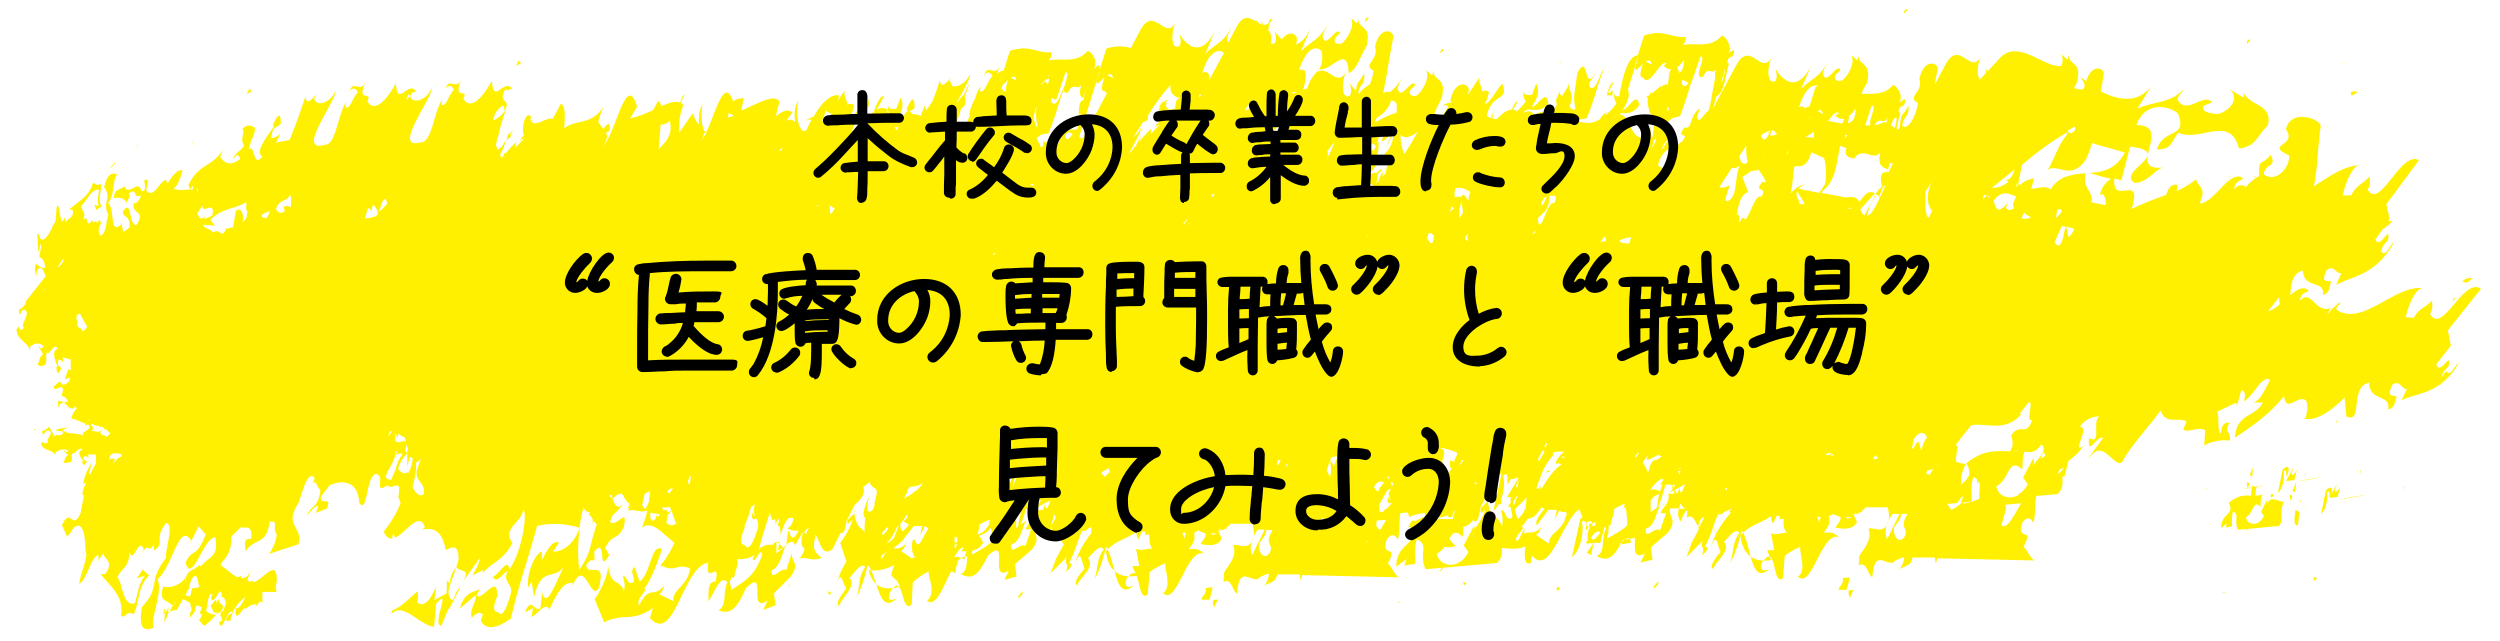
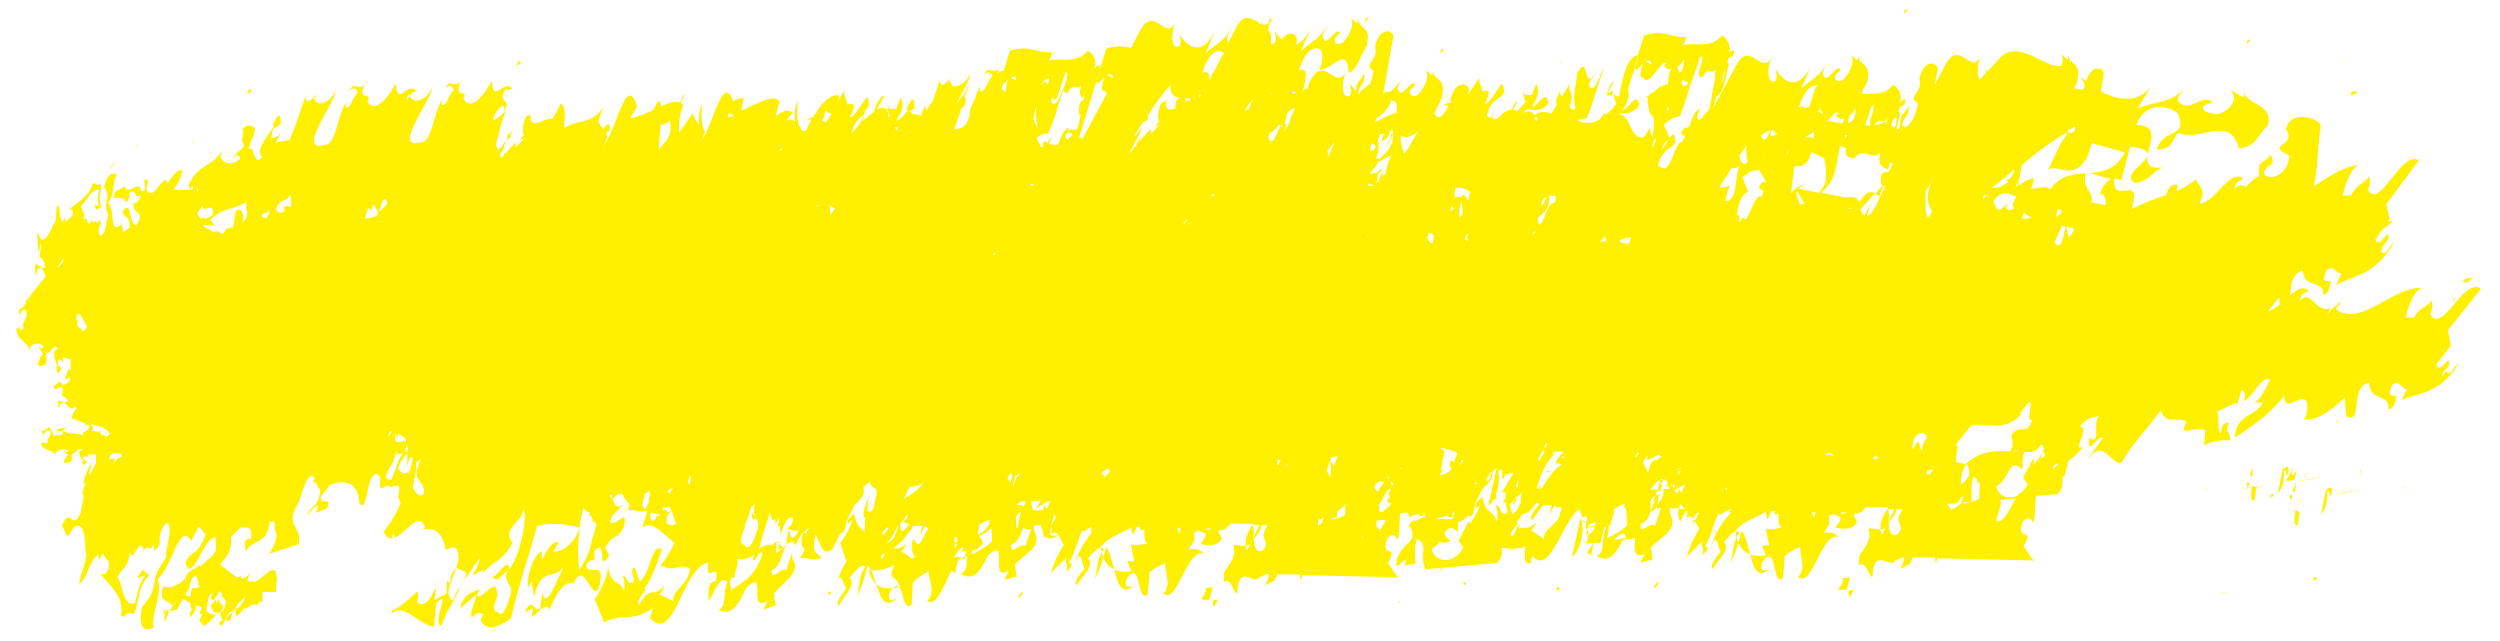
<svg xmlns="http://www.w3.org/2000/svg" id="h1" viewBox="0 0 682 175">
  <defs>
    <clipPath id="clippath">
      <path d="M0 0h682v175H0z" class="cls-1" />
    </clipPath>
    <clipPath id="clippath-1">
      <path d="M0 0h682v175H0z" class="cls-1" />
    </clipPath>
    <style>#h1 .cls-1{fill:none}#h1 .cls-2{fill:#fff000}</style>
  </defs>
  <g>
    <g clip-path="url(#clippath)">
      <g id="bg-h1" class="bg-clip">
        <path d="M344.2 5.7v-.6.6M169.1 137.8l-1 1.1c.3 0 .6-.5 1-1.1m.7-.8l-.2.2.2-.2zm-132-98.1c-.2.5-.4 1.1-.7 1.6.4-.5.6-1 .7-1.6m214.6.6l.4-1.1c-.2.3-.4.7-.4 1.1m-9.7-1.4c.1-.4.3-.7.5-1-.2.3-.3.7-.5 1M31.4 44.6v-.3l-1.2 1.3v.3l1.2-1.3zM67.6 36l-.6.6-.3 1.1.9-1.8zm.4-11.8l-.7 1.5 1.4-.8-.7-.7zm71.3 12.6l.7-1.4-.6.6-.2.6v-.3c-.9.3-.9 1.3-1 2.4.2-1.5 1.3-.6 1.1-1.9m31.3 93.1c-.2 0-.4 0-.5.1.2 0 .4 0 .5-.1m-11.4-91.7l-1 2.6 1.4-3.1-.4.4zm175.2 99c.3.2.7.2 1.1 0h-1.1zM347.2 5.3c-.5-.3-.7 0-1 .3-.2 1.8.6-.3 1-.3m43.8 8.6v-.6.6m-175.1 145l-1 1.1c.3 0 .6-.5 1-1.1m.7-.2l-.1.2.2-.2zm30.9-1.2c.2-.1.3-.3.4-.5-.2.1-.3.3-.4.5m32.7-25.2l.8-.6c-.4 0-.7.3-.8.6m-120.1-.9c-.2 0-.5 0-.7.2.2 0 .5 0 .7-.2m57.3 29.4c-.2 0-.4 0-.5.1.2 0 .4 0 .5-.1m8.6.2c-.4 2 1 .9.7.7s-.6 0-.7-.7m42.5-22.2l1.3-.2v-.4l-1.3.6zm9.3 23.8v.7l1.2-1.3v-.7l-1.2 1.3zm103.4 1.6c.3.2.7.2 1.1 0h-1.1zm-50.4-4l-1.9.2c.4 1.5-.9 2.1-1.2 3.2h2.3c.2-1.1.7-2.3.8-3.4m.5 5.5c.2-.7.6-1.5 1-2.1H331c-.2.7-.1 1.5.3 2.1M394 13.5c-.5-.3-.7 0-1 .3-.2 1.8.6-.3 1-.3m30.7 146.8c-.3 1.4.5.6.9.2-.2-.1-.5-.6-.9-.2m-54.2-155v-.6.6M52.9 38.2c-.2.5-.4 1.1-.7 1.6.4-.5.6-1 .7-1.6M158 136.1zM46.2 165.6l-1.2 1.6c-.1.9-.2 1.8-.1 2.6.6-1.5 1-2.4 1.2-3h-.4c0 .1.5-1.2.5-1.2zm11.8-3.5c-.1.6-.4.5-.4.2-.1 3.6 2-.5 2.9-2 .1-2.1 1-2.7-.1-3.7.2 1.3-1.8 4.9-2.7 3.3l.9-4.6-1.6-.3.2-.2c-.2-2.8-1.9.8-2.9-.7-1.1 1.8-4.2.9-3.5 5.5-.6-2.7-2.1 1.1-3.4 1.9l1.2 1.6c-1.6 2.5-1.6 2.1-2.3 3.7l1.9-.5-.2.5c1.5-2.6 2.7-4.8 3.7-6.5 0-.9.3-1.8.8-2.6.5-.6.7-.7 1-.5.5.4.5 2.2 1 3l-2.1.3c-.6 2.2-.8 4.4 0 5.9-.4 0-.9 1.8-.4 2 .2-.6 1.6-1.4 1.4-3.1.7-.3 1.4.2 2.2.9.4-2.4.7-5 2.5-4m-13.4 4c0 .5 0 1.1-.2 1.6l.5-.7c0-.3.1-.6.2-.9h-.5" class="cls-2" />
        <path d="M55.4 166.1c-.2 1.3-.5 2.6-1.2 3.1.8.2 1.1 2.3 2.2 1 1-.7 1.8-1.6 2.6-2.6-1.4.3-2.5-.7-3.6-1.5" class="cls-2" />
        <path d="M59.9 163.1l-1.1 1.8.3-.8c-.4-1.4-1 1.2-1.7.9.7 1.5 1 3.4 2.5 1.2-.3.4-.6.9-1 1.3.6-.2 1.2-.5 1.6-.9 1.1-2.4-1-1-.7-3.5m.8 3.5v.2l.6-.6c-.1.2-.3.3-.5.5" class="cls-2" />
        <path d="M64.1 162.1c.6.6 2.1.2 3.2-.3 0 .7-2 4.8-3 4.1-.4 5.3 2.4-1.4 2.7.3 1-1 2.1-1.6 3-1.2v.5c.4-1 .9-1.8 1.6-1.1 0-1.7 0-3.4-.2-5-1 .6-2 1.4-2.7.7.3-.4.6-.8.7-1.3-1-.7-1.6 0-2.6 1.2v.3c-1.8 3-.5-2-1.1-3.2-.4.5-1.4-.2-1.5 1.9l-.8-1.8c-.1 0-.3.1-.4.1l-.3 2.3c-.9.3-.7-1.8-1.8.3l-.5 2.9 1.9.7c-1.2 1.1-.7 2.8-2 3.6 0-.2.2-.3.2-.5-1.3 1.9 1.5 2.4-.8 3.1 1 3.5 2-3.4 3.6-2.8 0 1.2-.9-.2-1.7 2.3.4.2.9.2 1.3 0 .7-2.3 1.4-5.5 1.1-7.3m77.5-145.4l-.7 1.5 1.4-.8-.7-.7zm232-11.6c-.5-.3-.7 0-1 .3-.3 1.8.6-.3 1-.3M507 11.4v-.6.6m-81.4 6.1l.4-1.1c-.2.3-.4.7-.4 1.1m-9.6-.6c.1-.4.3-.7.5-1-.2.3-.3.7-.5 1m197.1 116.3l1.2-.2c-.3 2.1-.4 4 .8 3.4l.4-3.5h-.2c0-.1.2-.1.2-.1 0 .1.8.6.8.6l-.6-.6 3.1-.5c-1 .2-2 .3-3.2.4l-.1-.1c-.1.2-.3.2-.4.2l-.7-.4v.5c-.4 0-.8.2-1.2.2l.5-1.2-.8-.4.2 1.6c-.5.1-1 .2-1.6.4l1.6-.3zM413.6 31.1c.1-2.8-.4 0-1.1-.7l1.5-2.7c-.7-.4-1.9 2.8-1.8 3.5h1.5zm94.2 100.4c.3.2.7.2 1.1 0h-1.1zm93.5 1.5c.3.3.7.5 1.1.6l-1.1-.6zM520.6 2.6c-.5-.3-.7 0-1.1.3-.2 1.8.6-.3 1.1-.3M629 130.1c0-.7 0-1-.3-1.2l.3 1.2zm40.9-49c-.5.2-.8.7-.8 1.3.3-.4.6-.8.8-1.3m-32.5 34.3l.3-1.2c-.2.6-.7 1.2-.3 1.2M612.1 11.3v-.6.6M420.8 134.5c.2-.1.3-.3.4-.5-.2.1-.3.3-.4.5m32.7 3.5l.8-.6c-.4 0-.7.3-.8.6m-14.2-3.3v.4c.1 0 .1-.3 0-.4" class="cls-2" />
-         <path d="M666.1 102.9c.5-2.4 1.3-1.9 1.9-3.1.7-4.4-2.3 2.9-3.4-.4l4-5.1-.8-4.2 9-11.3c-4.8-3.4-10.6 12.9-13.9 6.8 1-1.3.5-2.5.6-3.7-1.8 2.1-3.5 2-5 4.8l-2.2-.2c.5-2.4 2.5-8.1 4.8-7.9-8-.9-16.5 10.6-23.7 5.9-.1-1.2 1.4-1.4.9-2.1-1.2 1.2-2.9 2.4-3.5 3.7.3-.9.8-2.1 1.4-2.2-4.7 2.1-5.4-5.3-8.8-1.9.5-2.9 2.4-1.8 2.3-2.9-1.6-1.1-3.2 0-4.9 1.4.2-2.5.3-5.8 3.4-6.7.3 5.3 6.1 2.3 5.5 6.7 1.1-.5 1.5-.4 2.2-3.7-.8-.4-3 .7-1.2-3.1 2.1-1.6 2.5 1.1 4 .8-.3.9-1.8 3.8-1.1 3.1 3.9-2.3 10.5-2.4 15.5-11.5-1.4.9-2.2 4.2-3.5 2.5.5-2.4 1.3-2 1.9-3.3.6-4.4-2.3 3.1-3.5 0l2.1-2.9c.4 0 .8-.4 1.2-1.3l-.3.9 1.7-1.7h-1.2l.4-.6-.9-4 8.9-12c-5-2.8-10.6 13.8-14 8 1-1.4.5-2.5.5-3.6-1.8 2.2-3.6 2.3-5 5.2h-2.3c.5-2.4 2.4-8.2 4.7-8.2-4.2 0-8.4 3.1-12.6 5.7 1.1-4.8 1-10.5 1.9-16.4-.2-2.1-8.3-4.8-9.5.9 3.3 4.6-6 4 .9 7.1.1 3.7-3.9 7.6-7 5.1.7-3.3 3.6-1.5 2-5.3-2.8 3.4-3.3.6-3.2 5.8-1.4.8-2.6 1.8-3.6 3-.9-.6-1.9-.8-3.2.6.4-2.9 2.4-2 2.3-3.1-3.8-2.2-7.6 6.9-11.8 7 2.1-4.2-.2-4.2-.9-6.6-1.6 1.3-3.4 2.4-5.3 3.2l.2-1.7c-2.1-.2-2.5 1.3-3.1 2.8-3.2 1.1-6.3 2.3-9.4 3.8 3.2-10.2-5.4-.5-4.7-8.3.7.2 1.3.3 1.9.5l2.4-9.2c12.6 1.5-4.1 6.9 1.3 9.9 3.6-.2 5.3-3.5 7.6-4.2-10.3 1.1 3-11.5-7.2-11.6 2.3-6.2 8.2-5.6 11.3-3.2 2.9 7-4 3.9-5.7 9.9 4.1-.2 3.6-1.5 5.8-4.6 6.1 2.7 14.1-5.1 16.6 4.3 4.7-.5 4.9-3.5 7.9-6.3 1.3-5.9-4.8-5.1-6.7-9 .1.4.1.9 0 1.4l-3.7-2.2c3.4 3.1-1.5 6.6-3.5 6.7-1.5-.2-4.4-.4-3.7-2.2l2.4-1c-2.5-2.7-6.9 3.6-9.4-.6 0-1.5 1.3-2 1.6-2.9-4 3.9-7.2 3-12.6 5.2l3.8-6.1c-3.6 4.7-8.9 4-13.8 1.4.3-1.5.5-3 .8-4.6.2-1.9-3.4-3-4.8 1.9-.5-.4-1-.8-1.5-1.3.5 1.3 1.7 2.3.7 3.4-.9.2-1.7 0-2.5-.3.3-.5.5-1 .8-1.5 1.4-6.1-2-4.1-2.4-7.8 0 .6 0 1.1-.2 1.6l-1.7-1.5c.5 1 .5 2.2 0 3.2-4.6.6-11.7-7.5-16.7-2.2l-3.4 3.7-.6-.9c0 .5.2.9.2 1.3l-1.7 1.8c-.8-1-.8-3.9.3-6.3-2.8 5.3-5.8-4.8-9.6 2.1l-3 5.6c.2-1.4.5-2.8.8-4.1.2-2-3.7-3.2-5 2.5 1.2 3.8-3.6 4.8-.4 6.6-.4 3.5-2.9 7.9-4.3 6.1.8-3.3 2-2 1.7-5.4-1.8 3.7-1.8 1.1-2.4 6.1-.1.2-.3.4-.4.5l-.4-.4c.3-1.6.7-3.2 1.2-4.7-.3.9-.3.4-.7.1.5-2.4 1.5-.3 1.9-3.2-.5-.3-1.2.4-1.8 1.1 1.5-2.4-.7-5-1.6-5.1-2.4 2.9-5.7 2.3-8.6 2.4.4-1 .9-2 1.5-2.9 1.4-6-2-4.1-2.4-7.8 0 .5 0 1.1-.2 1.6L505 15c1.4 2.4-1.5 6.5-2.6 7-.7.1-2.2.3-1.7-1.5l1.4-1.4c-1-2.1-4 4.6-4.8 1 .2-1.5.9-2.1 1.2-3-2.5 4.4-4.1 4.1-7.1 7.1l2.7-6.4c-3.4 7.1-7.4 4.9-9.7 1 .1 1.1.6 1.9 0 3.2-2.1 1.5-2.6-3-1.1-6.4-2.8 5.3-5.8-4.8-9.6 2.1l-6.4 11.9.9-3.3c2.5-1 2.6-7.2 3.7-9.4-.3.9-.3.3-.7.1.5-2.4 1.5-.3 1.9-3.2-.4-.2-1 .2-1.5.8.1-.4.3-.9.5-1.6 0 0-.2 0-.3.1 0-1.8-1.4-3.3-2.1-3.4-3 3.7-7.4 1.8-10.7 2.6.6-.5 1-1.3.9-2.2-4.5.2-5.9-2.2-11.4-.4l-1.7 5.4c-2.9.1-4.2 6.4-5.1 11.2-.7 0-1.4 0-1.3-1-.2 1 0 2 .6 2.8-.8 1.3-1.9 2.4-3.1 3.4l.4-.9c-.8.5-1.4 1.1-1.8 1.9-1.8 1.2-4.1 1.4-6.1.4.6-.4.5-.3 2.4-.6 2.4-5.5 2.8-9 4.9-13.7-1.2 1.2-1.9 5-3.2 5.4v-.1l-.2.2h-.2c-1.7-1.4.8-2.7 1.4-4.5-3.8 6.4-1.8-5.7-5.2.3-.8 6.2-1.2 6.3-.5 9.9-.6.3-1.1 0-1.7-.8 1.8-3.8-.5-3.8 0-6.2l-.3.6c0-.4.1-.7.2-1l-.3 1.3-1.6 2.6c-.4-.4-.7-.9-.6-1.5l-1 2.5c0 .5.1.9.2 1.3l-1.5 2.4c-1.5-.7-3.3-.6-4.6.4-.7-1-1.5-1.4-3.1-.6 1.6-2.3 3.9 1 6.9-2.6-.5-4.5-3.2 1.4-4.5.8 1.6-2.3 2.2-4.1 1.2-6.2l-1.2 3.1c-.8 0-2.4.3-2.2-1.2-.3 1 0 2.1.5 3-.8 1.1-1.7 2.1-2.8 3l.3-.4c-1.7-1.1-3.5.3-5.4 2.2-.4 0-.8-.1-1.2-.2l.5-2.8c-.2.9-.5 1.9-.9 2.7-.4-.2-.8-.4-1.1-.6 1.5-6.6 6-3.6 4.3-8.7-1.4.9-3.2 5.2-4.9 5.5.6-1 1-2.1 1.2-3.3-.5-.5-1.3-.5-1.9-.1 0-1.6-1-2.2-.7-3.9l-3.1 4.7c0-.4.1-.7.2-1.1.2-2-3.7-3.2-5 2.5 0 .3.1.6.2.8-1.2 0-2.2.6-3 1.4.5-.7 1.5-.9 2.2-.4-1.7 3.2-2.6 3.3-3.5 2.6h.2c-.2-.2-.4-.4-.5-.7.6-1.4 1.3-2.7 2-4.1 1.4-6.1-2-4.1-2.4-7.8 0 .5 0 1.1-.2 1.6l-1.7-1.5c1.4 2.4-1.6 6.5-2.6 7-.7.1-2.2.3-1.7-1.5l1.4-1.4c-1-2.1-4 4.6-4.8 1 .2-1.5.9-2.1 1.2-3.1-.8 1.6-1.9 2.9-3.3 4-.7-.2-1.3 0-1.9.4 1-4.6 1.7-9.9 2.8-15.3.2-2-3.7-3.2-5 2.5 1.2 3.8-3.6 4.8-.4 6.6-.2 1.3-.5 2.6-1.1 3.8-1.1.6-2.1 1.4-2.8 2.4-.1 0-.2-.1-.3-.2.8-3.1 2-2 1.6-5.3-1.7 3.3-1.8 1.7-2.2 4.8-.6-.6-1.1-1.3-1.6-2 .1 1.1.6 1.9 0 3.2-2.1 1.5-2.6-3-1.1-6.4-2.4 4.4-4.8-1.8-7.8 0 .1-.3.2-.6.4-.9 2.8 1.6 7.9-7.3 8.1 1.3 2.5-1.3 2.9-4.2 4.9-7.4 1.4-6-2-4.1-2.4-7.8 0 .5 0 1.1-.2 1.6l-1.7-1.5c1.4 2.4-1.6 6.5-2.6 7-.7.1-2.2.3-1.7-1.5l1.4-1.4c-1-2.1-4 4.7-4.8 1 .2-1.5.9-2.1 1.2-3.1-2.5 4.4-4.1 4.1-7.1 7.1l2.7-6.4c-1.3 2.7-2.7 4.1-4 4.5 0-.4.2-.8.2-1.3.1-1.7-2.4-2.6-4.1 0-.7-.7-1.4-1.5-1.9-2.3.1 1.1.6 1.9 0 3.2-.3.3-.8.3-1.1.1.3-2-.1-2.9-.7-3.5.1-1.1.4-2.1.8-3.1-.7 1.4-1.5 1.7-2.2 1.6-.3-.5-.4-1.1-.4-1.6 0 .5 0 1-.1 1.5-.2 0-.4-.2-.5-.3l-1.2-1c0 .1.1.2.1.4-1.6-1-3.3-1.9-5.2 1.6l-2.2 4.2c-.2-.3-.3-.6-.4-.9.2-1.5.9-2.1 1.2-3.1-2.5 4.4-4.1 4.1-7.1 7.1l2.7-6.4c-3.4 7.1-7.4 4.9-9.7 1 .1 1.1.6 1.9 0 3.2-2.1 1.5-2.6-3-1.1-6.4-2.8 5.3-5.8-4.8-9.6 2.1l-2.6 4.9c-2.2-.6-4.6-.6-6.7.2l-1.7 5.4h-.2c0-.3.1-.5.2-.8-.5-.3-1.2.4-1.8 1.1 1.5-2.4-.6-5-1.6-5.1-3 3.6-7.4 1.8-10.7 2.6.6-.5 1-1.3.9-2.2-4.5.2-5.9-2.2-11.4-.4l-1.7 5.4c-.7 0-1.3.4-1.7.9.1-.7.3-1.3.6-2-1.6 2.9-3.2-1.1-4.3 2.5.6-1.2 1.8-1.2 2.3.1-1.4 1.4-2.1 4.7-3.3 4.1 0-.5 0-1 .2-1.5-.7 1.1-1.3 2.3-1.6 3.5-.8 1.4-1.4 2.9-1.6 4.4h.2c-.7 2.1-1.5 3.7-2.9 3.7-.5.2-1 .2-1.5.3.9-2.1 1.5-4 2-5.7 1-.6 1.5-1.2 1-3.2.4-1.3.9-2.6 1.5-3.8-.7 1-1.3 2.1-1.7 3.2-.7.6-1.4 1.4-1.8 2.2 0 0 0-.1-.1-.2 1.8-3.3 3.8-6.7 3.5-7.7-.7 2.2-3.3 4-4.9 3.3-.2-.7-.4-1.3-.8-1.3l.5-.9c-1 1.1-2.7 3.4-3 .6-.6 2-1.3 4-2 5.8l-1.6 2.4c-.4-.3-.5-.8-.5-1.3l-1 2.5v.5c-.8-.4-1.6-.6-2.5-.6-.2-.5-.5-.6-.8-.6.5-.3 1.1-.6 1.5-1.1 0-3.1-.7-3-2.2.4l.4.2c-.2.3-.5.7-.9 1.2-.8.8-1.7 1.9-2.3 1.6 1.6-2.3 2.2-4.1 1.2-6.2l-1.2 3.1c-.8 0-2.4.3-2.2-1.2-.3 1 0 2.1.5 3-.2.3-.4.5-.6.7.1-.5.2-1.1.1-1.6-.2 0-.3-.1-.4-.2l.3-.4c-.9-.7-2.2-.7-3.1 0l2.1-3.7c-.9-.5-2.2 2.2-2.8 4.2-.8.6-1.6 1.3-2.3 2v-.4l-.3.6c-.1.2-.3.3-.4.4l.6-3c.9-.7 1.4-1.3.7-3.6-1.3.9-3.2 5.2-4.9 5.5.6-1 1-2.1 1.2-3.3-.5-.5-1.3-.5-1.9-.1 0-1.6-1-2.2-.7-3.9l-1.8 2.7.3-1.4c-2.5-.3-4.8 2.1-7 5.9-.9.2-1.7.6-2.3 1.3.5-.5 1.2-.7 1.8-.5-.5.8-.9 1.7-1.3 2.6-.4.5-1.1.6-1.6.1l-.1-.1h.3c-1.5-1.4-1.4-6.3-.9-7.9-1.2 1.8-1.1 3.9-.9 6-.6-.8-1.6-1-2.4-.4-.1 0-.2.2-.3.3l2-2.6c-1.4-1.1-2.9-.3-4.5 1 .2-1.3.5-2.6 1-3.8-1.2-2.6-6.1.4-10.5 2.3l.7-3.4c-1 0-2.1.2-2.9.9-2.9-8.5-5.7 7.8-9 11.1.6-.7 1-1.6 1-2.5.2 0 .4-.1.6 0-1.5-1.4-1.4-6.3-.9-7.9-1.1 1.6-1.1 3.6-1 5.6-.8-.8-1.4-1.9-1.6-3.1-1.3 1.5-2.5 3.5-3.8 5.3-.2-2.5.1-5.1 1.1-7.4-.1-.3-.4-.5-.7-.7l1.2-2.5-.7.7-.7 1.7c-1.1-.5-3 0-5.1 1-.2-.8-.4-1.3-.9-1.4l-1.3 2.4c-2 1-4.1 1.8-6.3 2.3l1.9-3.2c-3-10-5.9 7.9-9.4 10.8 1.3-1.6 1.4-2.8.9-3.7.7-.4 1.5-.2.8-2.4-.7.2-1.2.8-1.4 1.5-.5-.6-1-1.3-1.5-2 .4-1.5.9-3 1.5-4.4-3.1 5.4-7.4 3.5-10.8 6.1.3-3.3.3-6.4-.9-6.7l-2.2 4.1c-2-.5-5.4 3-6.1 0l.3-.4c-1.7-2.3-3 3.4-2 5.1-.4 0-.8.4-1.2 1.6.3-.6.8-.9 1.2-.9l-2.4 2.5.2-1.5c-1.1 1-2 2-2.9 3.1-.1 0-.3-.1-.4-.2v.6c-.2.3-.4.5-.7.8l-.4-.9c.6-1 1-2 1.4-3.1v.2-.2c0-.3.1-.6 0-.8v.1c-.4 1-1.1 1.9-2 2.5l-.5-1.2c.1-.6.2-1.3.4-2l.2-.2v-.2c.5-2.7 1.4-5.4 2.4-8-.8 1.6-2.2 2.9-3.8 3.6.2-1.6 1.1-3 2.4-3.9.7-.7.9 1 .2 1.7 3.3-4.1-1.8-2 .8-6.4.5.8 1.5-.3 1.9 0-2.3-3.3-5.2 4.7-5.6-2.3-2.2 4.1-5.8 8.5-7.8 4.9 1.6-2.9-3 .6-.6-5-1.6 2.9-3.2-1.1-4.3 2.5.6-1.3 1.8-1.2 2.3.1-1.4 1.4-2.1 4.7-3.3 4.1 0-.5 0-1 .2-1.5-2.3 3-2.8 11.7-5.8 11.7-8.5 2.5 3.5-12.4 2.8-14.8-.8 2.7-4.8 4.9-5.8 2.3l.5-1c.5-.1.9-.4 1.2-.3-2.3-3.3-5.2 4.7-5.6-2.3-2.2 4.1-5.8 8.5-7.8 4.9 1.6-2.9-3 .6-.6-5-1.6 2.9-3.2-1.1-4.3 2.5.6-1.3 1.8-1.2 2.3.1-1.4 1.4-2.1 4.7-3.3 4.1 0-.5 0-1 .2-1.5-2.3 3-2.8 11.7-5.8 11.7-8.5 2.5 3.5-12.4 2.8-14.8-.8 2.7-4.7 4.9-5.8 2.3l.6-1.3c-1 1.1-2.7 3.4-3 .6-1.4 4.5-3.1 8.9-4.3 11.9l-3.7.7 1.2-2.5c-.6.7-1.5 1.2-2.5 1.3.4-3.5 1.2-2.5 2.6-3.9 0-3.1-.7-3-2.2.4l.4.2c-1.3 2-5.6 7.1-3.2 8.3-2.7 3.4-2-3.6-3.7-1.9.4-2.9 1.8-3.8 1.6-6-1.2-.6-2-1-3.4.4.9 1-.8 2.7.5 4.5-1 1.6-2.8 2.3-3 3.7.7-.7 1.3-2 1.9 0-2.1 1.6-4 1.7-5.4-.6.2-.7.5-1.4.8-2-3.4 5.1-6.7 3.8-9.5 9.7l.5 1.2c.2-.4.5-.7.8-1 0 .3-.1.7-.1 1h-.7c-1.5.1-3.3.3-4.6-.2.8-.6 1.6-1.6 2.5-5-1.4-.4-2.8 1.5-4.1 3.6-.2-.3-.3-.6-.3-1-1.8 0-3.3 5.2-5.4 3-.4-.6 1.3-4-.6-2.9-.2.3.9 3.3-.9 2.9-.6-3.4-3.5 1.7-4.6-1.3-1.2 1.2-2.7.6-2.9 3.3 1.6-.5 3.5.2 3.5 1.5.2-1.6 1.4-1.5.6-2.8 2.6-1.9 1 1.7 3.3.5 0 1.1-1.7 2.9-1.9 1.9-.8 3.6 3.5 2 .7 6.2-2.2.2-1.1-7.4-3.7-3.7.2 2.2 1.8.4 1.9 4.3l-1.8 1.4-.5-2.7v.5c-3.4 3.1-1.6-3.9-3.6-5.8 1.9-2.4 1.1-6.3 2.5-7.8-1.5-.6-2.7-.2-3.6 3.5 2.3 3.1-.7 3.8 1.2 7.6-.7 1.3-.5 5.3-2.3 5.6-1.2-2.7 1.2-3-.3-4.3-.2.4-.4.8-.4 1.2-.4-1.9-1.1.6-1.7-1.5v.7c-1.7 2.1-.7-2.6-2.3-.2 1-2.7-.2-2.2-.5-4 1.3-.9 2.8-4.8 4.9-4.4-.2 2.1-.6 3.3 0 4.4l-1.3-.3c.2.4.4.9.5 1.4l1.6-1c-1.4-1.6 0-3.8-.3-6.1-1.8.8-1.2-.7-2.3 0-.6 3.1-4.2 5.1-6.4 7h.9c.9 2.1-1.5 2.5-1.7 3.4l-.6-1.6c.2.5 0 1-.3 1.4-1.1-.7-.4-3.7-1.5-4.4-.5 1.7 0 4.4-1 5.2-.6 1.5-2.4 5.4-3.7 3.8 0-.6-.3-1.1-.8-1.4 0 0 0 .2.1.3l.2 4c.3 3 .5-3.5.8-.5l-.5 2.8c.8 0 1.5 1.3 1.6 2.8-1.3.4-1.3-.4-2.5-1-.4 1.1-.3 2.3.1 3.3l.2-1.6c1.4-1.5 1.7.4 2.4 1.6l-5.7 7.2h.4c-.4.6-1.1 1.7-2 1.9 0 3.8.5-1.2 1.9.4.9 1.5-1.6 3.6-.6 4.6-.5.9-1.2.7-1.4-.3l-.6.7c.3 3.5 2.8 2.9 3.7 6v-1.2c1.5-1.2 2.7-1.1 3.7-.1-.9 1.1-1 .3-1.2-.1-.2.8.8 1.3 1 2.3-1.3.9-.7 2-1.5 2.5.5.9 1.1.7 2.1.4.7-1.3 0-1.8.5-3.5.7 1.1 2-3 2.9-.9-1.9.6-.4 3.7 0 4.9h-.3c.1 2.1.5 2.2 1.3.4-.5-.9-1.3-.3-.7-2.4.5 0 1 .4 1.3.9l-.2-1.5 2.2.6v3c-.4 0-.3-1.9-1.6 2.4l1.5-.5-.3 1c-.7.7-1.4 1.2-2.1.8 0-.4-.4-.6-.8-.8 0 0 .1 0 .1.2l-1.5 1.3c.4 1.8 2.2-1.1 2.6.8l-.4 1.8c.9 0 1.6.7 1.7 1.5-1.2.4-1.3 0-2.5-.3-.3.7-.2 1.5.2 2.1v-1c2-1.7 1.9 1.5 3.9 1 .3 0 .2-.2.2-.6.2.2.4.4.7.5-.7.8-1.3 1.8-1.6 2.9 1.3.1 2.8 1.1 4.1 1.4-.2.2-.3.4-.3.7-.3.4.8-1.1 1.1-.2.8 1.4-2.5 1.5-1.5 2.8-1.6-1-4.2-.2-5.7-1.5l1.3-.8c-.9.3-2.8.2-3.2.9.7 0 1.4.1 2.1.3-.5 1.8-1.9.2-2.4 1.3l-1.5-2.7c-.5.6-1.2 1-1.9 1.2.2 2.4.7-.8 2.1 0 1 .8-1.4 2.5-.4 2.9-.5.6-1.2.6-1.4 0l-.6.5c.4 2.1 2.9 1.4 3.9 3.2 0-.2-.1-.5 0-.7 1-.9 2.4-1.1 3.6-.6-.8.8-.9.3-1.2 0-.2.6.8.7 1.1 1.3-1.3.8-.6 1.3-1.4 1.8.6.5 1.2.3 2.1 0 .7-.9 0-1.1.4-2.3.7.6 1.8-2.1 2.8-1-1.9.6-.2 2.4.2 3.1h-.3c.2 1.3.6 1.4 1.3.1-.5-.5-1.3 0-.8-1.4.5 0 .9 0 1.3.4l-.2-.9h2.2v2.4c-.6 1-1.1 2-1.6 3.1-.1-.1-.2-.2-.3-.4l.7-2.8c-1.2 1.7-2 3.7-2.3 5.8.3-.2.6-.4.8-.5-.9 2.1-1.4 3.6-.6 3.5l-.9 4.8c-2.3 5.3-2.7-1.9-5.1 3.4l1.3 2.9c-.1.2-.2.4-.4.5.9-.6 1.7-1.5 2.1-2.5 3.1-3 3.4 3.6 3.4 6.1 1 1.3-1.4 6.1-1.7 9 2.2-1.3 2.9-6.6 5.1-7.9.5.7 0 2-.4 2.4l1.9-2.9c-.2 1.5 3.2 2 .5 5.7-.3 0-.9.1-1.3 0 2.3 3 6.6 6 5.6 11.4 1.4.9 1.3-1.6 3.5-.4 1.7-4 1.1-7.7 4.2-10.6l-1.8-1.6c-.6.8-1.1 1.8-1.6 2.4l2.3-.8c-1.7 2-1.8 4-2.8 7.6-3.5.9-3.3-5.6-4.8-7.1 1.5-3 3.2-2.5 3.3-7 1 3.8 2.5-4.2 3.9-.7l-.6 1.3c2.2-3.8 1.7.6 3.5-2.9-.2.6-.2 1.3 0 2 3.2-2.5-.4-2.7 3.2-7.5 2.4.3-.4 7.4 0 9.5-5.3 6.8-1.2 7.7-6.6 13.4-1 6.2.7 6.7 3.3 5.6-1.2-2.4 2.5-9.2 1-13.2 4.2-3.6 5.8-15.6 9.1-10.6l-.3.9 2.4-4.7 1.9 2.2c-2.5 6.7-3.8 3.8-5.5 7.7 1.8 6.1 4.9-6.9 8.1-6.9 1.5 7-4 4.7-5 10.9.9-1.7 2.2 1.2 1.7 3.1-2.7-1.9-2.5 4.2-5.4 1.2 2-2.3 0-2 .8-4.8-.8 2.3-4.2 3.7-6.3 3-1.3 4.6 1.4 3.5 2.5 5.3 3.5-5.4 4.9 3.1 7.9-2.9 3-1-.5 4.3-.4 4.9 2.3 1.8 1.8-3.9 2.8-5.1 4.5-4 3.6 4.7 6.3 4.6 3.1-5.9 7.9-5.3 11.8-5.3 0-1.1-.4-.6.1-2.9.2-8.3-5.7 3.3-8-.5l.9-2.2c-2.5 4.5-5.7-.4-8.2-1.6l.3-.9c1.9-1.8 2.8-4.3 2.5-6.8.7-1 1.7-1.6 2.5-2.7.8.4 3.6-1.3 3 3.1-1.9 0-1.8.6-1.5 3.4 2.6-3.9 5.5-1.3 6.6-8.1 2.6-.2.5 1.3 1.9 3.6-.3 1.9-1 3.7-2.1 5.2l8-2.6c1.3-5.1-4-4.7-.1-11.1.9-1.6 2.3-9.3 4.5-7.1 0 .6-.3 1.1-.7 1.5 1.3-.9 1.2.9 2.3 1.9-.6 5-2.2 3.6-3.7 7 1-1 2.3-3 3.1-2.6l-.6 1.8 2.9-1.1c1.8-3.8-2-.5-1.5-3.4l2.3-3c2.2-1 7.7-2.3 8.1 4.8 1.8 2.5 1.9-3.2 3.1-6.3 1.3-2.5 2-1.5 2.6-.7 0 .9 0 1.8-.1 2.6 1 1 1.3-.5 2.4-.3v.3h.7c.1 0 .2.1.3.2 0-.1 0-.2.1-.3.8-.2 1.5-.5 1.8.2 0 .6-.1 1.2-.1 1.8 0 .4-.2.8-.3 1.1l.3-.3c0 .6.2 1.2.5 1.7-1.1 2.8-2.7 5.4-4.6 7.8.6 1.6 1.4 2 2.3 1.9l.2-1.4.6 1.2c2.9-1.3 6.5-7.4 8.1-2.9l-.7.7c4-.9 5.7 1.6 6.4 5.6 1.9-1 3.5-1.6 3.5 2.4-.9 4.2-1.7 1.9-2.5 6.7-.2-.3-.4-.6-.7-.9 0 1.2 0 2.4-.1 3.6l-3.3 1.8.5-3.6c-1.3 2.5-2.7 5.9-5.2 4.3.2-1 .3-2 .1-3.1-2.3 2-4.7 4.5-6.9 5.2-.1.3-.2.7-.3 1 3.4-3.4 7.7 3.1 11.7 3.5l.6-6.3c4.4-5.1-1.4 6 1.4 6l2-4.8v.5l3.1-6c-1.5.5-1.6 5-2.8 2.6-1.1-1.9.8-4.8 1.8-8.4.7 1.8 4.4 0 1.5 4.5l4.9-6.9c-.4 2.4-1.4 3.5-2 4.8l2.9-1.5-.2.9c2.7-3.1 5.8-3.5 8.2-8.3-3-4 2.7-5.6 2.9-9 1.3.4-.2 11.5-3.8 16.3-.2-3.6-2.9 1.5-4.5 2 1.5 2 2.6-1.1 4.1-1.6-1.5 3 1.4 3.5.9 5.9-.5 1.8-2 7.4-3.5 5.3-2.8 0 .7-5.8-.3-4.6.2-6-4.1 1.6-5.5.1 0-.5.6-1.3.9-1.7-1.5.5-4.6.9-5.5 5.2l4.2-3.6c.6 1.2-1.8 3.9-1 6.2 1-1.2 2.1-1.8 3-1l-.5 1.8c1.7 3.1 5.4 1.4 8.2-.7 2.1-9.3 4.4-15.1 7.1-25.2 3.8-.9 7.8-.7 11.6.5.2-1.9.6-3.8 1.1-5.6.4 1.2 1.2 1.2 1.8 1.5-.1.2-.3.3-.5.4.5.3.9.8 1.2 1.4 0 .5 0 1-.2 1.5.1-.3.3-.7.5-1 .2.3.5.6.8.8-2.4 7.3-1.3 7.2-4.8 12.5-.4-3.8-.4-7.7.2-11.5-1.7 4.4-4.5 6.5-7.3 6.5l1.6-2.5c-2.1-.7-3.5 2.8-4.8 4.9.2-.8.2-1.7 0-2.5-2.2 1.3-4.1 6.6-3.6 9.9l.9-1.7.7 4.3c2-8.7 5.3-4.3 8.2-8.4-2.2 4-4.8 12.1-6 7.1l-.5 4.4c-1.8.9-2.5-3.4-4.2 1.1l2.2-1.2-.4 2.4c1.5-.5 3.9-4.4 4.8-2 1.7-3.1 3.5-7.9 6.5-7.2l-.2.9c3.4-8.4 5 4.3 7.2.5 2.3-8.3-2.9-3-3.4-6.2 1.9-3.4 2.5.9 2.2-3.8 3.7-4.3.7 6.8 4.1.9l-1.1-1.9c1.8-3.9 3.3-1.9 5.1-5.8 1.1-5.7-1.9.3-3.8-1.3l.7-1.8c1.3-1.1 2.4-2.4 3.5-3.7-1.2 1.5-1.9 1.6-2.5 1.1-.5-.6-.8-1.3-1-2 1.3-1 2.6-2.2 3.1-.3v-.1c.4.7.9 1.4 1.6 1.9-.2.4-.5.9-.7 1.3.5-.2.8-.5 1.1-1-.2.5-.6 1-1 1.5 2.4-.5 2.9.7 5.4 0-.4 1.6-.9 3.2-1.5 4.7 2.8-2.3 5.8 1.8 8.9 4.1-1.4 2.9-2.9 5.3-3.9 6.1 4.7 2.2 3.9-.6 8.1.8-.4 4.9-5 5.8-4.5 9l-3.9-1.9c.8-.4 1.1-1.6 1.5-2.4-3.5 3.9-3.8-.5-7 5.5-1-2.1 2.8-4.1 1.4-4.7 1.4-1.1 3.6-6.8 4.9-10.7-3-1.6-3 6.5-6.1 8.9l-1.4-4c-1.4 1 0 2.5-.2 4-1.8 1.4-1.8-1.7-3-1.6.2 1.1.8 2.3.3 4.1-1.3-3.5-3.7-.8-4.4-7.6.5 3.2-2.6 8.7-3.6 9.8l2.6 6.4c5.1-2.7 7.6.1 13.3-3.9l-.8 2.7c6.7 7.4 8.9-14 15.9-15.1-.9 6.7 3.4-1.3 2 5.2-2-.2-2 2.3-1.9 5.4 1.6-2.5 3.2-7.4 5.1-5.3-1.4 3.5.1 6.1-2.4 7.7 2.9 1.1 4.8.2 7.4-5.9 6.2-6.4.3 7.2 6 3.2l-1.2 2.6 3.4-1.3-.5-3.2 4.5-4.5c3-4-.2-4.1.5-6.9l-1.6 5c-1.3-1-4.2 3.5-4 .1 2.6-1.1 2.7-4.8 4-6.9l-2.7 2.3v-2.9c-.1 0 .9-.4.9-.4l-.5 2.4c1.5-.3 4-4 4.7-1.3.7-1.2 1.4-2.6 2.2-3.8-.8 2.8-.5 4.1.4 4.8-.3 1-.8 1.9-1.5 2.6 2.7-.6 2.9.9 6.2-.2-2.1-1.6-2.6-2.4-1.8-5.7h-.1l.2-.6c1.4 2.3 1.8 6.1 4.6 3.9l2.2-4.4c.3.1.6 0 1-.5.3-.9.5-1.8.6-2.7l2.2-4.4 1.2-1.1c1.5-1.8 1.5-2.9 1.2-3.8 0-.1 1.8-1.4 1.8-1.4.3 2.1 2.3.9 1.8 3.6-.2.4-.3.8-.3 1.2 0 .2-.1.4-.2.7 0 2-1.1 3.1-2 2.3 0-.5.3-.9.2-1.4 0 .3-.1.5-.2.8 0-1.1.2-2.2.5-3.2-.8 1.4-2.4 5.9-1 5.6-.2 1.3-.3 2.7-.2 4-1-1.1-2.1-1.3-2.7-4.2s-.1-1.1-.1-1.1c0-.4-.1-.8-.1-1.3v1.6l-1.8 1.8v1.1c.1 0 1.4-1.3 1.4-1.3-.7 2.3-1.9 4.5-3.4 6.4l1.7 5.1c-1.3 2.1-2.3 4.4-2.9 6.8 1.5-5.5 1.9-.3 2.9.5-1 1.2-3.3 4.4-2 4.8.8-2.2 5-5.8 2.8-7.6 1.4-1.5 3.3-4.4 4.3-3-1.9 2.8-1.3 4.6-2.3 8.3 1.3-2.7 2.3-5.6 2.9-8.6h.4c2.7 4.3 2.8 13.1 7.5 9 .7-.8-2.9 2-1.8-1.7 4.1-6.6 2.9 6.1 6 3.2l.3-6c1.3-1.2 2.7-2.2 4.3-3 0 2 2.1 5.8-.4 8 2.5 1.9 4.4-3.9 6.6-8.1l1.2.6c-.2-.6.4-2.5.6-3.3.6-.9 1.6-1.3 2.6-1.3-.3 2.1 0 3.9-1.8 4.8 2.8 1.5 4.6.9 7.4-5 6.2-5.6 0 7.4 5.7 4.1l-1.2 2.5 3.3-.9-.4-3.4 4.5-3.9c2.9-3.5.2-4.3.7-6.7h1.8c.2.6.4 1.1.6 1.7 0 .7.2 1.3.6 1.8 0-.2.1-.3.2-.5.7.8 1.7.9 3.1-.2.7-.7-2.8 1.6-1.7-2 .1-.2.2-.3.3-.4-.1.6-.2 1.3-.2 1.9 1.9-1.3 2.5 2.1 3.4 2.9l-2.1 3.9-1.5 4 4.4-4.4c-.9 2.1.9 1.5-.3 4 .3-.3 1.8-1.1 1.6-2.3h-.7c2-3.9 2.4-6.4 3.6-8.9.6.2 1.2 0 1.6-.6l.9-.4v1.7c-2 2.4-4 6-4.5 8.6 1.7-5.4 1.9 0 2.7 1-1 1-3.3 4-2.1 4.6.9-2.2 5.1-5.1 3-7.4 1.4-1.4 3.3-4 4.3-2.4-2 2.6-1.4 4.5-2.5 8.1 1.9-3.2 2.6-7 3.2-8.8 2.8 4.7 2.3 14.5 7.2 10.8.7-.7-2.8 1.6-1.7-2 4.2-6.1 2.6 6.7 5.8 4.2l.5-6.1c1.3-1 2.7-1.8 4.3-2.4-.2 2 1.8 6.3-.6 8.1 3.8 3.7 6.5-12.8 11.3-10.7-2.1-1.7-2.4-1.3-4.3-1.3 2-2.5 1.5-2.8 1.5-4.5l1.2-.6c1.3 1.1 3.3 0 .5 3.7 1.5.3 4.6 1 5.8-1.5l-1-2.1c.7 0 1.4-.2 2-.6s0 0 0 .1v-.1h.6c-.1 0-.2-.2-.3-.3.4-.3.8-.6 1.1-1h6c.2 1 .3 1.8.4 2.6-.9 5.3-3.4 2.9-5.7 3.2.9 2.4-.3 4.3-1.7 6.3-.2.2-.4.5-.5.8l-.5.7h.3c-.2.8-.2 1.5-.2 2.3 2.1-1.5 2.6 3 3.7 3.1.6-8.7 4.3-1.9 6.3-4.5l1.8-.8h.6c-.2 1.4-.8 2.8-1.8 3.8 1.1-1.7 3.7-1 4-3.7h6.1c.2.6.2 1.1.2 1.6.3-.4.4-.9.5-1.4l26.4.6c-1.2-.7-1.9-2.8-3-3.8 3.1-5.6-2-1.1-.3-6.5 1.3-1.9 2.5-1.2 3 .1.7-2.4.3-4.5.7-7.2v-.1l2-.2.5 1.3c1.3-.7 2.8-1 4.3-1.1v.9c-1 .4-1.9.8-2.7 1.3-.5-.4-1.1-.4-1.9 1.7l.5-.2c2.7 5.1-3.8 4.1-3.8 10.9l2.8-2.1-.6 1.8 3-.5c0-3.2-.4-3.4.4-6.7 3.5 1.5.4 4 2.4 8.2l4.4-.4-.5 1c.4 0 .6-.5.8-1l14.7-1.3c1.4-1.1 1.5-2.5 1.4-4.1 2 .1 3.9.6 6.4-.4-.3 2.9-.3 5.2 1.5 4.5l.3-2c4.9 5.5 7.8-8.2 12.6-12.5h.4c.2.6.5 1.3.8 2-.2.2-.4.3-.6.5l-2.3 10.4c2.4-1.8 3.4-7.1 2.7-9.6.2-.2.4-.3.6-.4.1.2.3.4.5.5.2 1.2-.4 3.7 1.1.4.6 0 1.2-.2 1.6-.6 0 .3-.1.7-.2 1.2-1.7-.4-2 1.4-2 3.9l-.5.8h.5v.5c.1-.2.2-.4.3-.5h1.3s-.1 0-.2.3l-1.6 2.3 1.3.7c-.2-.6.5-2.8.6-3.4h1.8c0-.1 1.1-4.4 1.1-4.4.1.1.3.2.4.4-1.5 3.4 0 6.3-2.5 7.6 2.7 1.5 4.5.9 7.1-4.4l3.3-.5c.1 2.2-.7 6.1 2.7 4.2l-1.2 2.5 3.3-.8-.4-3.4 4.5-3.9c2.9-3.5.2-4.2.7-6.7h2.5c0-.5.2-.9.3-1.4.3.6.8 1.2 1.4 1.5H458c-.4 1.2-.2 2.5.5 3.5.4-1.1.9-2.2 1.5-3.1l.3.3c0 .6-.1 1.1-.1 1.7 1.9-1.3 2.5 2.1 3.4 2.9l-2.1 3.9-1.4 4 4.4-4.5c-.9 2.1.9 1.6-.3 4 .3-.3 1.8-1.1 1.6-2.3h-.7c2-3.9 2.4-6.4 3.6-8.9.6.1 1.2 0 1.6-.6l1.8-.8h.2c-.2.3-.4.5-.6.7.1.1.3.2.5.3-1.6 1.7-3 3.7-4.1 5.8-.1-.8-.2-1.3-.5-1.5l.5 1.6c-.6 1.2-1.1 2.5-1.4 3.8 1.7-5.4 1.9 0 2.7 1-1 1-3.3 4-2.1 4.6.9-2.2 5.1-5.1 3-7.4 1.4-1.4 3.3-4 4.2-2.4-1.9 2.6-1.4 4.5-2.5 8.1 1.9-3.2 2.6-7 3.2-8.8 2.8 4.7 2.3 14.5 7.2 10.8.7-.7-2.8 1.6-1.7-2 4.2-6.1 2.6 6.7 5.7 4.2l.5-6.1c1.3-1 2.7-1.8 4.2-2.4-.2 2 1.8 6.3-.6 8.1 3.8 3.7 6.5-12.8 11.3-10.7-2.1-1.7-2.4-1.3-4.3-1.3 2-2.5 1.5-2.8 1.5-4.5l1.2-.6c1.3 1.1 3.3 0 .5 3.7 1.5.3 4.6 1 5.9-1.5l-1-2.1c.7 0 1.4-.2 2-.6s0 0 0 .1v-.1h.6c-.1 0-.2-.2-.3-.3.4-.3.7-.6 1.1-1h6c.2 1 .3 1.8.4 2.6-.9 5.3-3.5 2.8-5.7 3.2.9 2.4-.3 4.3-1.7 6.3-.2.2-.4.5-.5.8l-.5.7h.3c-.2.8-.2 1.5-.2 2.3 2.1-1.5 2.6 3 3.7 3.1.6-8.7 4.3-1.9 6.3-4.5l1.8-.8h.6c-.2 1.4-.8 2.8-1.8 3.8 1.1-1.7 3.7-1 4-3.8h6.1c.2.6.2 1.1.2 1.6.3-.4.4-.9.5-1.4l26.5.6c-1.2-.7-1.9-2.8-3-3.8 3.2-5.6-2-1.1-.3-6.5 1.3-1.9 2.5-1.2 3 .1.7-2.4.3-4.6.8-7.4l5.7-.5c1.7-1.3 1.5-2.9 1.4-4.8h.6l1.1-4.3c1.6-1.1 3-2.4 4-4-3.5 2.3 2.1-5.2-.9-5.3 1.2-1.8 3.2-2.8 5.3-2.8-2.1 1.5.8 7.9-2.8 5.9-.5 5.5 2.2-.9 3.8 0-1.3 1.9-4 5.2-3.9 5.8 4.1-7.2 7.7 4.9 9.7-.3 2.9-4.7 6.6-8.4 9.9-13 1.6 4.1 4.7 1.6 7.1 3l-.9 2.1c1.3 1.2 4-.9 6 .3l-.3 4.1c2.1-1.1 4.6-1.6 7-1.3.5-2.4-1.7-2-.1-4.9-1.1-.1-2.2.3-2.3 2.9-1.1-.1-.4-3.9-1-5.9l5-2.4c.3.3.4.6.3 1l1.2-4.4c1.1.1 1.3 1.2.7 3 2.8-1.5 4.9-7.3 7.2-5.9-1.9 3.7-3.1 6.2-5 6.2h3c-2.2 4.2-7.2 2.9-7.6 9.6 3.9-2.6 9.5-6.3 13.4-11.4.5 5.1 4-.8 6.1 1.4.4 1.5.3 3.1-.3 4.6h-.7c3.1 1.4 7.6-1.8 11.4-5.5l.5 5.1c4.7 2.2.7-8.1 6.2-9.2.2 5.4 5.9 2.9 5.2 7.3 1.1-.4 1.5-.2 2.3-3.5-.8-.5-3 .4-1.1-3.3 2.1-1.4 2.4 1.4 3.9 1.2-.3.9-1.9 3.7-1.2 3 3.9-2 10.3-1.4 15.4-10.1-1.4.8-2.2 4-3.5 2.2m-215.4 37.4l-1.6 1.1v-3.1c.5-.9 1.3-1.5 2.3-1.8-.2 1.1-.3 2.3-.7 3.9m-170.6-2c.9.1 1.8 0 2.7-.3-.5.9-1 1.7-1.7 2.5.2-.2 1.7-1.1 4.2-2.4l-.2.8c-.2.4-.4.9-.6 1.4-.4-.2-.7.1-.5-1.4-.3.7-.5 1.3-.7 1.8l-2.6.2c-.3-.8-.5-1.7-.6-2.5m-2.1 1.3c-.6-.3-1.3-.4-1.9-.3 1-.9 1.9-1.6 2.5-.6l-.6.9m-2 5.9v-3.1c.4-.6.8-1 1.4-1.4-.4 1.4-.7 2.8-.9 4.2l-.5.3zm-16.4 5.4h-.4v-.8c.2-.1.4-.2.6-.4 0 .3-.1.7-.2 1.2m-12.1 2.9l-2.9-2c.8-.3 1.1-1.4 1.6-2.2-1.9 1.9-2.8 1.5-3.8 1.5.9-.6 1.8-1.3 2.5-2.1 0 0 0 .1.1.2.5-1.2 2.1-2.7 3-4.2h2.4c-.2.9-.4 1.7-.6 2.6.5-.8.9-1.7 1.2-2.5h.4c.2.3.4.4.7.5l-.5.9c-1.2 1.7-2.2 5.4-3.3 2.2-.8-.7-1.1 3.5 0 4.6v.4c-.2 0-.5 0-.7.1m-45.7-8.4v-.4c.7-1.6 1.3-3.2 1.7-4.9 0-.1.1-.2.2-.3.3-.3.7-.5 1.1-.7-.6.9-.6 2.1-.1 3.1-.3-.1-.6-.3-.7-1-.5 2.3.5 2.1 1 1.7.5.7.6 1.6.5 2.4-.5 1.8-2.2 7.3-3.6 4.9-2.7-.4.9-5.9-.2-4.8m-19.9-4.6c-.3.3-.7.4-1.1.5 0-.9-.5-.9-1-.5-.2-.3-.3-.6-.3-.9.7.1 1.4 0 2.1-.1l.3 1zm-72-15.7l-.6-.6c.2-.6.3-1.2.3-1.8.2.5.4 1 .7 1.4h-.4v1zM285.8 23.2c-.3-.9-.7-1.4-1.7 0 0-.2 0-.4.1-.5.4-.3.8-.6 1.1-1 .3 0 .6-.1.9-.3 0 .6-.2 1.2-.4 1.8m173.3-1.4l1.5.8c-.3.5-.7.9-1.2.9-.6-.3-.8-1.1-.4-1.6v-.1m54 20c-.4 1-.4 2.1 0 3.1.5.7 1.3 1.1 2.1 1.3.1-.4.2-1 .4-1.7.3 0 .6.1.9.2l-1.2 2.2c-1.4 0-2.6 0-1.9 3.5v.2-.1.2h.3l-1.3 1.4.8-1.5c-.4.6-.8 1.2-1.1 1.9l-.4.4h.1c-.4.7-.8 1.5-1.1 2.3l1.2-2.2.9.6c.3-1 .7-2 1.2-2.9h.4c-.4.9-.9 2-1.4 3 0 0-.2-.1-.2-.2 0 .3 0 .6-.1.9-1.1 2.3-2.2 4.3-3.3 4.5.3-1.3.8-2.6 1.3-3.8l-1.9 3.5s.1.2.2.2c0 0-.2 0-.3-.1 0-.2-.2-.1-.2-.1-.4-.4-.7-.9-.9-1.5l4-4.4c-2.1-1-3 .8-4.3 2.4-.6-1.5-2.1-1.5-3.5-1.2l-6.9-1.3c.4-.4.7-.8 1.1-1.1 3.1-2.9 3.2-7.9 4.1-11.7.5.2 1.1.4 1.7.6-.4 1.3-.5 2.5 2.2 2.8 2.1-3.3 5.3.7 6.8-1.4m44.4 83c-.2 0-.4 0-.5.2l.8-1.7c.3.3.5.7.6 1.1-.3.1-.6.3-.8.5m-2.7-10.7c-1.7 5.4-3.3.8-5.9 4.6.8 2.1.4 3.3-.3 4.3-3.7 0-7.1-.6-11.9 3.3 1.9 3.2.3 4.2-1.4 5.8-.2-1.9.3-3.9 1.3-5.6-.9-.1-1.8-.3-2.7-.7 0-1.4.2-2.7.5-4-.2-.2-.4-.4-.6-.5 1.4-1.8 2.8-3.7 4.3-5.4 4.4-.7 9.2 2 13.6-3l-.4-.2 2.5-3.1h.2c.9.4-1.2 6.1.8 4.7M551 123c-.6 0-1.2.1-1.7.1.6-.2 1.2-.2 1.7-.1m-92.8 6.5l-.5-1h.7c0 .4-.1.7-.2 1.1m-91.6 8.1c-.2.1-.5.1-.7 0h.7zm-66.1-8.6l.2-.4 1.8-1c0 .4.1.7.3 1l-1.4 1.4c-.3-.4-.6-.7-1-1m-18.2-78.7l-.2.2c-.3 0-.6 0-.9-.1 0-.1.1-.2.1-.3.3-.1.7 0 .9.3M364 38.8c-.6 1.8-1.4 3.5-2.4 5.1v-.1c.6-.7.8-1.6.5-2.5.6-.9 1.2-1.7 1.9-2.5m10.5.9c0-.2 0-.3.1-.4.3 0 .6.3.7.7l-.7 1.4v-.6c-.3.1-.5.3-.7.5v-1.5c0-.2.2-.4.3-.6h.4v.4zm175 17c-.9.7-1.7.9-2.3-.1.3-.3.3-.9.6-1.3-3.3 3.6-3.1 1.2-4-.4 2.2-3.3 4.3-2 6.2-1.3-.6 1.4-1.3 2.6-.5 3.1M71.9 58.3c.5-.3 1.1-.5 1.7-.7-.2.7-.5 1.4-1 2-.2-.4-1.4.1-1.2-1.1.2 0 .3 0 .5-.1M282.5 28c0-.1-.2-.1-.3-.2 0 0 .1-.2.2-.2 0 .2 0 .3.1.5M376.4 44l3.2-1.7c-.8 1.6-1.3 3.2-1.6 5-.3.3-.6.6-.8 1v-1.6c-.4.8-.8 1.8-1.2 2.8-.2.2-.4.3-.6.5.3-.8.5-1.6.4-2.4l1-1V46l-1.2 1.2c-.4-.3-1.3.2-2 .3.9-1.1 1.8-2.3 2.6-3.6m48.2 9.6c0 .6 0 1.2-.3 1.7 0 0-.1.2-.2.3-1.7-1.3-3.8 9.9-4.4 4.1 1.1-1.5 3.2-1.8 3.2-6.2h1.6m58.1-17.5c0 .2.1.4.2.6 0-.2 0-.5-.2-.7.2-.1.4-.2.6-.2-.1.3-.3.6-.4.9-.5 1-.9 1.7-1.6 1.5-.3-.3-.5-.6-.6-1.1.6-.4 1.3-.8 1.9-1.1m-1 6.8h-.2s0-.2.1-.3c0 .1 0 .2.1.3M496 30.2c.6-.3 1.1-.2 1.3.9l-1.3-.7v-.2m-5.9 23.2c0-.4 0-.9.2-1.3.5 1.2 1.6 2.5 2 3.6H491c-.2-.8-.5-1.6-.9-2.3m13.7 3.5c.3 0 .6 0 .9-.3.1 0 .3.1.4.3-.4 0-.9.1-1.3 0m37.4-3.7h.8l-1.1 1.3c.1-.4.2-.8.3-1.3m-43.1 70.7c.5-.4 1.1-.4 1.6-.2-.8.6-1.3.6-1.6.2m-72.1.9c.3-.4.6-.6.8.2v.1c-.2-.2-.5-.3-.7-.3M250 133.7c-1 .9-2.2 1.7-3.4 2.3.3-.5.5-1 .8-1.5 0-.7.4-1.3 1-1.7s.1 0 .2 0l1.3-.2c.7-.2 1.4-.5 1.9-1-.2.3-.4.7-.6 1-.4.4-.8.8-1.1 1.3M100.4 56.8c.4 0 .7.3.9 1.1 0-.7.2-1.4.5-2 .8.6 1.2 1.5 1.3 2.4 0 0-.1.2-.2.3l-.4.4c-.9.3-1.9.5-2.9.6.2-1 .5-1.9.8-2.8m5.3-1.3c-.5.6-1.1 1.2-1.7 1.8-.2.1-.4.3-.6.4l.9-2.7c.8-1.3 1.1-.5 1.3.5m269.1-5c-.4.2-.9.3-1.4.2V50l1.3.5zm26.3 2.1c-.2.6-.3 1.3-.4 1.9-.5.3-1.1-2.5-2-.7-.3-.4-1 0-1.7 0-.2-.8-.1-1.7.2-2.5 1.4-.2 2.9.2 4 1.1m36.7 12.2c.2.3.3.7.3 1.1l-.2.2c-.4 0-.9 0-1.3.1l1-1.4h.2m39-20.4c-1.1 1.1-2 .3-2.3-1.6.6-1 1.3-2 1.9-2.9-.1 1.5 0 3 .4 4.5m-78.1 10.7l.4 3.1s-.1.2-.2.3c-.2.4-.5.8-.8 1.2V57c.3-.7.4-1.4.6-2.1m1.7 10.7h-.4c-.1-.2-.3-.5-.4-.9.3-.3.6-.6.9-1-.2.6-.2 1.2-.1 1.8m-172.7-8.6c-.3.5-.6 1-1 1.5-.1-.1-.2-.3-.3-.4v-1.8s-.2-.1-.3-.2c.5.2 1 .5 1.5.8m163.6 7.5c-.1.5-.2 1.1-.3 1.7-.2.2-.4.3-.7.3l-.8-1.1c0-.5.2-1 .3-1.5.6-.4 1 .1 1.4.6m-18 0h-.2v-.2s.2 0 .3.1m-48.7-3.3v.3h-.4l.4-.4m-.7-1l.1.1-.9 1.3h-.3c.3-.4.6-.9 1-1.3m7.6-6.8c-.2.2-.4.4-.6.7l-.2-.5v-.2c.3 0 .5-.2.8-.2v.2m-59.5 16c-.3.2-.6.4-.9.5 0-.2.1-.3.2-.5h.7m-49-12.9v-.1c.2 0 .5-.2.7-.2-.3.3-.6.4-.8.4m128.5 70.2c0 .3-.1.6-.1.9-.1-.2-.2-.5-.3-.7l.5-.2zm-2.6-1c.3 0 .5 0 .8.1-.2.4-.5.8-.7 1.3l-.3-.3.2-1.1zm14.2.4c.4 1.4.4 2.9 0 4.3-.2-.6-.5-1.2-.9-1.7.3-.8.5-1.7.8-2.6m.1 0c.1-.3.2-.7.3-1 .6-.3 1.2-.4 1.9-.4-.5.9-.8 1.8-1.1 2.7-.3-.6-.6-1.3-1.1-1.4m36-.3h.5c-.3.4-.6.9-1 1.4v-.2c.1-.4.3-.8.4-1.1M395.5 58c.2-.6.3-1.1.4-1.7l.9.5c-.6.3-1 .7-1.3 1.2m2.6 76.1v.6-.6M487.7 42h-.3l.3-1.1v1.2m-5.8 7.4c-.3.2-.7.3-1.1.1-2.7 3.3 1.6.9-.3 4.1-1.6-.9-2.7 4.2-4.3 6.2-.5-.6-1.1-.7-1.5.7-.1 0-.2-.1-.3-.2 0-.5.1-1.1.1-1.6-.2-.1-.4-.2-.7-.3.4-2.1.9-5.5 3.1-6.1l-1.6-4.1c3.2-2 1.4-1.4 4.3-1.9v-.2c.8 1 1.6 2.1 2.1 3.3m-37.3 17l-2.1-.3c-.2-.2-.4-.4-.5-.6 1-.5 2.1-.8 3.2-.8-.2.5-.4 1.1-.6 1.7m-26.6-2.4c.3-.3.6-.7.9-1 0 0 .1 0 .2-.2v.5c-.4.2-.8.5-1.2.7M376 134s-.1 0-.2.1c-.4-.3-.7-.8-1-1.2.7-1.2 1.4-2 2.8-1.2-.7.6-1.3 1.4-1.6 2.3m2.6-4.2c.1.2.3.3.4.5-.1.2-.3.3-.4.5v-1m3.9-2.4c0 .2-.1.4-.2.6 0 0-.2 0-.3-.1.2-.2.3-.3.5-.4m10.2 1.9c.4-.5.8-1 1.2-1.6-.5.3-.8.4-1 .4.4-.8.6-1.8.6-2.7.5-1.5.9-3-.5-3 0-.1.2-.2.3-.3 1.5.3 2.9.7 4.2 1.3v.5c-.3.6-.6 1.2-.8 1.9-.4 0-.8-.2-1.1-.4-.2 1.9 0 2.3.4 2.2 0 .2-.2.4-.3.6-.8.7-1.9 1.2-2.9 1.3v-.3zm9.5 2c.3.2.6.5.9.6-.5.2-.8 0-.9-.6m19.6-10.5c.1 0 .2 0 .3.1l-.5 1.1c-.1 0-.2-.2-.3-.3l.5-.9zm100.3-1.1c1-1.6 2.6-2.6 3.6-.5-.8 1.1-1.4 2.4-1.5 3.7-.8-1.3-.3-4.5-2.3-.5-.1 0-.2-.2-.3-.3l.5-2.5zM494.7 36c.1.5.2 1.1.1 1.6-.8-.1-1.7-.2-2.5-.2.9-.3 1.7-.8 2.4-1.5m-11.9 6.3c-.2 0-.4 0-.6.2.3-.1.5-.3.8-.5 0 0-.1.2-.2.3m-10.3 3.5c.5.3 1.2.2 2.1-.5-1.5 3.4-.5 8.7-3.4 9.7-1.2 0 .4-2.9.6-4.4-.8.6-1.8.8-2.8.6 1.2-1.8 2.3-3.6 3.5-5.4m-51.6 10.2c-.2 0-.4-.2-.5-.4.3-.5.5-1 .8-1.5.3-.1.6-.2.8-.3l-1.1 2.3zM79 53.2c.2 0 .3.3.4.6v2.5l-.2.2c-.6-.4-1.3-.4-1.9 0 .2.3.4.8.3 1.2-1.3.7-1.7.2-2.3-.6.9-3 2.9-1.9 3.7-3.8m196.6 75.9c.2 0 .3 0 .4.2v.2h.1c0 .7-.2 1.4-.5 2-.2-.4-.5-.9-.8-1.2.2-.4.5-.8.8-1.2m.7 3.7c.2-1.1.4-2.4.7-3.2.4 0 .7-.3 1.1-.5v.2l-.3.3h.2c-.6.3-1.1 1.1-1.5 2.9 0 0-.1.2-.2.2m103.4-1.4c.1.2.3.5.4.7l-.4.7c0-.4 0-.7-.3-1 0-.1.1-.3.2-.4m41.7-8.4v.2l-.2.5c-.4.6-.8 1.3-1.2 2.1-.1-.2-.3-.3-.4-.4l1.3-2.5h.5zm-2.2 10.3c1.3-3.5 1.7-5.8 4.7-9.2 0-.3-.2-.4-.2-.6 1-.3 2-.4 3.1-.3-1 .8-1.8 1.8-2.3 3 .2.5.4.4.7.1l.9.5c-1.4.6-3.6 3.3-5.2 6.2-.2 0-.3.2-.5.3 0-.5-.2-.9-.5-1l.3 1.1c-.3-.2-.7-.2-1-.1m80.6-9.5c.2.1.4.3.6.5v.2c-.2-.3-.6-.3-1-.2l.4-.4zm11.9.3c.2.4.5.6.8.8-.4.3-.9.4-1.4.3l.6-1.1zm14.2 4.2c.5 0 1.1-.2 1.6-.5l-.9 1.6c-.3.1-.7 0-1-.2 0-.3.2-.6.3-1m2.7-1.2c.1 0 .3-.2.4-.3-.1.2-.3.5-.4.7v-.3m13.8-73.2c0-.1 0-.3.1-.5.2.2.3.4.4.6-.2 0-.3-.2-.5-.2m-51.6-2.3c.4-.6 1-1 1.8-1.1-.9-.2-2.5.7-4.1 2.4.8-2.4.6-5.3 1.2-7.5 1.7.2 3.4.2 4.5-3.7h.2l2 .9v.5c0-.2.1-.3.2-.4l1.1.5c.6 2.3.7 4.7.3 7.1l-1.6 2.4-5.6-1.1zM504 37c-.3.2-.5.5-.8.8l.2-.8v-.2c.3 0 .4 0 .6.2m-5.3-4c1-1.3 2-2.6 2.7-2.3s-.7.7-.7.7c.5.8 1.4 1.2 2.4 1-.1.5-.3.9-.5 1.3-1.3-.2-2.6-.5-3.9-.7m-4.7-1.2c-.1.2-.2.3-.3.5h-.3c.2-.1.4-.3.6-.5m-9.5 4l-.4.2c.2.2.5.3.7.5-.7.4-1.4.7-1.9.4.1-.5.3-.9.5-1.4.3.2.7.3 1 .4M383.1 42c-.7-1.6-1.1-3.4-1-5.2.9.8 2 1.1 4.6-.8-1.1 2.1-2.3 4.1-3.6 6m-5.4-5.6c-.4.7-.6 1.5-.8 2.2 1.6-.7 1.9-1.5 2.6-3.2l.3-.3c.1.4.2.8.2 1.1l-.4.4-1.8 4.3 2.2-4.4c.3 3.5-2.3 5.4-3.3 6.6-.7.3-1.1.2-1.3 0 .6-1.4.8-3 .6-4.5l-.3.6.6-2.4c.5-.2.9-.3 1.4-.4m-3.9 3v-.1h.3c-.1 0-.2 0-.3.1m-24.1-4.9c-.1 0-.2-.2-.3-.2l-2.1 4.2h-.8c-.4-.6-.5-1.3-.3-2 .5-.3 1-.6 1.4-1 .3-.2.6-.6.8-.9.1-.2.3-.3.4-.5.4 0 .8.1 1.2.2l-.2.2m-10.2-4.4c.7-1.1 1.4-2.1 2.2-3.1-.4.9-.7 1.8-1.1 2.8-.3.1-.7.2-1.1.3M71.1 58.5l-.2.2v-.2h.2m34.9 60.4c0-.5.2-.9.5-1.3h.1s.2.1.3 0c-.2.5-.5.9-.8 1.3m1.9-2.1h.1-.1m74.4 16.8c.4-.2.8-.4 1.2-.5-.3.5-.6 1-.9 1.4-.2 0-.5-.1-.6-.3l.3-.6m59.5 10.3c.2 0 .3 0 .5.1-.4.8-.9 1.4-1.6 2l-.2-.6c.5-.5.9-1 1.3-1.5m.2 4.3s0-.1-.1-.2c.8-.5 1.8-2.2 2.7-4.3.2-.1.4-.3.5-.4l-1.3 3.4c-.5.6-1.1 1.1-1.8 1.5m5.3-7.9c0 .2.2.5.2.7-.3.5-.7.9-1.2 1.2.5.3 1 .6 1.6.9-1 1.1-2.3 3.4-2.4-.2.7-.8 1.3-1.7 1.8-2.6m37.6-6.5v-.2.3m91.3 5.7c0-.6 0-1.3-.1-1.9.7-1.1 1.4-2.4 2.1-3.7.3-.3.7-.5 1.1-.7 0 .2-.2.4-.2.6l-.4.9.2.3c0 .5.1.9.4 1.3-.4-.1-.7-.6-.7-1-.5 2.3.5 2.1 1 1.6v.1c-.4.7-1 1.3-1.6 1.8-.2 0-.4.1-.5.3v.2c-.3.2-.7.3-1.1.4.1-.3.1-.4-.1-.2m29.7-8.3c-.2-.2-.4-.2-.7-.2v-.2c.4-.8.9-1.5 1.4-2.2h.2l-.9 2.6zm40-6.7l.6-1.1h.4c-.2.4-.5.9-.8 1.3l-.2-.2m3.2-.4s.1 0 .2.2l-.3.9c.7.4 2.2-.9 3.2-1.2l.9.4c-.4.3-.8.6-1.1.9-.9 0-1.8.1-2.4 3-.1.2-.2.3-.3.5-.3-1-.7-1.9-1.4-2.7.4-.6.8-1.2 1.3-1.8m9.1 3.1v.3c-.2.1-.4.2-.6.2.2-.2.4-.3.7-.5m12.5 5.6v.6c-.2 0-.4-.2-.5-.4.1 0 .3-.2.5-.2m93.1-68.5c-1.1-8.2-.8 5.8-3.7 1.5.7-1.6 1.3-3 1.9-4.4 1.2.1 2.4.4 3.5.7-.6 1.3-1.2 2.2-1.7 2.2m-2-7.5c.1.2.2.3.3.5-.4.7-1 1.3-1.6 1.8 0-.8.2-1.6.5-2.3h.9m-10.8 2.4c.2-.5.4-1 .7-1.5.5.6 1.2 1 1.9 1.2-.8.5-1.7.6-2.6.3m-1.5-8.3l.2-1.2c.1.2.3.3.4.5-.2.2-.5.4-.7.7m-2.8-2.1l.8.4a5.8 5.8 0 01-4.5 1.7c2.1-1.6 4.1-3.3 6.2-5-.5 1.5-1.1 3-2.5 2.9m-19.1-1v.2c-1.9 2.1-3.1 6.7-.9 9.2-.3.6-.6 1.2-.8 1.8-1.1.3-1.1-3.7-1-7.1.9-1.3 1.8-2.7 2.7-4m-23.9-14.6l.4-2c.7-.6 1.2-1.2 1.7-2 0 3.1-1 3.7-2.1 4M493.4 30c.1-.3.2-.5.3-.9l-.3.9zm-40.1 10.8c.3-1.2 1-2.2 2-2.8-.7.9-1.3 2-2 2.8m1.4-10.4c.1-.5.2-1.1.3-1.7 0 .4.2.8.3 1.2-.2.2-.4.3-.6.4m-3.7 8.1c.3-.2.6-.5.8-.8-.1 1.1-.6 2.1-1.3 2.8.3-.6.5-1.3.5-2m-97.6-8.8c-.8 1.1-1.3 2.4-1.6 3.7l-1.4 2.6c0-.1 0-.3-.1-.4.3-.2.5-.5.5-1.7-.1 0-.3.1-.4.2l.7-2.9c.4-.9 1.3-1.5 2.2-1.5m-6.4-4.2c-.2.4-.5.7-.7 1l.6-1.1h.1m-19.7 1.6c0-.4 0-.7-.2-1.1h.7l-.6 1.1zm-5-.3c-.8.4-1.5.2-1.6 3-1.2.4-2.2.6-2.6-.9l.3-.4c-.1-.1-.2-.2-.4-.3l.4-.3v-.6l-.7.7c-.5-.1-.9.4-1.2 1.2l-.2.2h.2c-.5 1.3-.7 3.3-.1 4.2-.4 0-.9.4-1.2 1.6.2-.5.7-.9 1.2-.9l-2.4 2.5.2-1.5c-1.3 1.2-2.5 2.5-3.5 3.8.2-.6.5-1.2.8-1.9-.6.8-1.1 1.7-1.4 2.6-.2.3-.4.5-.7.8 0-.1-.1-.2-.2-.3 0 .1 0 .3.2.4-.5.6-1 1.1-1.5 1.7 1.4-2.6 3-5.3 3.4-6.7v.2-.2c0-.3.1-.6 0-.8v.2c-.4 1-1.1 1.9-2 2.5.7-1.1 1.4-2.1 2-3.2v.5c0-.3.1-.6.2-.8 0-.1.1-.2.2-.3.7-.8 1.8-.2 1.5-1.9l1-1.7c1.6-2.4 3.3-4.7 5.2-6.8-.3 2.5 1.2 3.2 2.8 3.6m-31.5 10.1c.5-.9 1.4-1 2-.2-.9 1-1.7 2.2-2 .2m-7.8-2.3l-.9-2.2c.2-1.2.5-2.4.9-3.5-.3 1.9-.2 3.7.3 5.6 0 0-.2.1-.3.2m-102.2 6.2l1.1-.5c-.3.2-.7.4-1.1.5M52.9 57.1h.2v.1l-.1-.1m-28.9 57.7l.3-.5c0 .2 0 .4.2.5h-.5zm83.7 3.4c.4.5.6 1.3.4 1.9l.5-1.8c.5.4 1 .8 1.7 1 .1.4.2.8.4 1.2-.7-.7-3 1.2-3-.9v-1.5m.3 5l.3.2c-.2.2-.4.5-.6.7 0-.3.2-.5.2-.9m67.7 11.9c.4-.5 1-.8 1.6-1 0 1-.2 2-.3 3-.3.7-.6 1.3-1 1.9-.4-.3-.6-.8-.8-1.2l.6-2.7m12.1-4.6c0-.1.2-.3.3-.4 0 0 .2 0 .3-.1-.1.8-.2 1.5-.4 2.2-.2-.1-.4-.3-.5-.5.1-.4.2-.8.4-1.2m53.8 20.3c-.5.6-1 1.3-1.3 1.9-.1-.3-.2-.7 0-1.1.5-.3.9-.6 1.4-.9m14.7-5.9c0 .1 0 .2.1.3 0 0-.2-.1-.3-.2l.2-.2m3.9 1.9c.5-.1.8 0 .6 1.4-.2 0-.5.1-.7.1v-1.6m6.2-.7c.4-.8.5-1.6.5-2.5.9-.6 1.9-1 2.9-1.5 0 .5-.2 1-.4 1.4.2-.1.3-.3.5-.4-1 1.6-2 2.9-3.4 3m20.1-2.6l.8-2.8c.2.3.3.7.4 1-.3.6-.7 1.1-1 1.7v.1h-.1m46.2 1.2v.4c-.1-.1-.2-.3-.3-.4h.3zm26.6-2.5h.1c0-.1.7-.2.7-.2.2-.2.4-.3.6-.5-.1.5-.3 1-.4 1.5-.4.3-.8.6-1.2.8l.2-1.6zm3.4-.4h.2v.3h-.3l.2-.3zm.4-.1l1.3-.2v-1.6c.7-.4 1.5-1.2 2.2-1.8 0 .8-.1 1.6 0 2.5 0 .1-.1.2-.2.4-1.1.5-2.2.9-3.4 1.1l.2-.3zm12.1.7l2.6-.2c-.5.8-1.1 1.8-1.6 2.7l-.1-.1c-1.2-.2-1.1-1.3-.9-2.4m19.2-1.5c.2.5.7.8 1.4.5l.2-1.3c.2-.1.3-.2.5-.3l-.6 2.2h-4.2c0-.1.1-.2.2-.3.9-.1 1.7-.4 2.5-.7m17.3-12.9v.2h-.4c.1 0 .3 0 .4-.1m2.1 3.1c0 .7 0 1.4-.3 2.1-.2 0-.3-.2-.3-.6l.6-1.5zm-1.2 7.2l-.2-.6c0-.3.1-.6.2-.9.2-.4.4-.7.6-1.1h.4l-.3.5-.8 2.1zm25.8 5.2c.2 0 .4 0 .5.2.2-1.9 1.2-3.3 1-4.6.9-.6 1.9-1 2.9-1.5 0 .5-.2 1-.4 1.4.1-.1.4-.3.6-.5.4 1.6.5 3.3.5 5-1.7 1.7-3.5 2.4-5.4 3.6v-.9s.1 0 .2-.1l.2-2.5zm11.4-9.8c1.2-1.4 2.7-3.3 3.6-2.7-.2.4-.5.8-.9 1.4.2 0 .4 0 .6.1-.3.6-.5 1.2-.6 1.8-.8-.5-1.7-.7-2.6-.5m6.8-1.5c-.2.3-.4.7-.6 1.1-.1-.3-.2-.5-.4-.8.3 0 .7-.1 1-.3m2.6 0l-.3.8c-.2.4-.4.9-.6 1.4-.4-.2-.7.1-.5-1.4-.3.6-.5 1.2-.7 1.8-.3-.3-.6-.6-.8-1 .7-.4 1.7-.9 2.9-1.6m46.6 7.8v.4c-.1-.1-.2-.3-.3-.4h.3zm24.8-2.4l1.7-.2v.2l.2-.2h.7c.5-.4.8-.8 1.1-1.4l.8-.6-.6 1.8h.2c-.8.8-1.8 1.5-2.9 2-.4-.6-.8-1.2-1.2-1.7m4.6-.3l2.2-.3c0-3.2-.4-3.4.4-6.7.4.2.7.4 1 .6l.2 1.4.3-.8c.6 1.1 0 2.7.2 4.7-1.4.7-2.9 1.2-4.5 1.4v-.4zm8.9-4.5c.2 0 .4-.2.5-.3h.1c3-2.1 2.9-7.7 6.5-4.2.1-1.4 0-3.7.6-4.9 1.5.3 3 .4 4.5-1.9 1.6.9.1 2.7-.7 3.9-1 .9-1.6 2-1.8 3.3.3-.9.8-2.7.4-3.5l-2.8 5.3 1.3 1.8c-.5.9-1.2 1.7-2 2.4-.2 0-.4.1-.5.3v.2c-2.7 1.6-5.8.2-6.1-2.4m74.2-47.8l2.9-3.7.2 1.9c-.9.9-2 1.5-3.1 1.9m-39.2-43.2c-2.4 4.5-5.9 5.2-9.5 5.5 1.5.5 3.7 1.1 5.8 1.6-1.7 1-2.8 2.7-3.1 4.7.9-1.6 1.9.7 1.6 2.5-1.4-.3-2.7-.6-3.9-.8 1-2.6-2.7-3.9-1.5-7.9-1.9 0-3.9.4-5.7 1-1.6.7-3 1.8-3.9 3.4-1.3-1.2-3.4-.3-5.3-.2.3-1 .6-1.9.8-2.9-1 .4-2.3.3-3.9 2 0-.2-.2-.4-.4-.6l1-5c3.8-3.3 7.9-6.3 12.3-8.9v.6c-2.5 3-3.4 6.5-5.3 9.7 2.7-2.1 6.4 3.2 10.5-3 .6-1.4 1.2-2.9 1.6-4.4 3 1.1 6.9 1.8 9.3 2.8m-13.9-7.2v.9c-.7.8-1.4 1.1-2 .4v-.3c.6-.3 1.2-.7 1.8-1m-48.5-2.5c0 .9-.2 1.9-.5 2.8-.3-.2-.6-.5-1-.7.3-1.1.7-2.1 1.4-2.1m-2.4-.1l-.3 1.5c-.2 0-.4-.2-.7-.2-.8.4-1.6.7-2.5.9 1.4-2.7 2.5.1 3.5-2.1m-4.5 2.1h-1.6l1.8-5.4c1.6 0-1.1 4.2-.3 5.4m-14.2-10.7c-.3 0-.5.1-.8.2l-1.7 5.4c-.4 0-.9.2-1.2.5-.2-.5-.7-.7-1.6-.4 1.6-5.2 3.8-6.4 5.3-5.7m-26.6-.9l1.1-4c-.2 2.5-.7 3.5-1.1 4m-5-1.5c1.5-3.5 2.7-.2 3.7-2.5-.3.9-.4 1.9-.3 2.8-.9 4-1.3 8.2-2 9-1.1.5-2.6 4-2.9 1.3l.8-2.2c-3.2 2.2-1.9 5.8-4.3 5.3-2 2.7 0 1.7.2 2.5-.3.5-.6.9-.8 1.4-1.8 0-2.8 6.4-4.7 7.3-.6-.1-1.2-.4-1.7-.7l-.2-.2c1.6-6.4 6-3.6 4.3-8.6-.4.3-.8.7-1.1 1.2l-1.6-3.7c3.2-2.3 1.3-1.5 4.4-2.3 1.1-2.9 2.1-5.8 2.9-8.8h.1l2.6-7.5c1.9 0-2.3 6.1.6 5.6m-5.1-4.8c0 2.3-.6 3.2-1.3 3.7-.1-.5-.3-1-.6-1.5.8-.6 1.4-1.3 1.9-2.1m-8.9 1.3l-1.5-.8c.7-.4 1.4-.5 1.5.8m-3.6-1.9l-.8 2.6c-.3 1.7.9.2 2.1-.9-.6 1.8-1.2 3.9 0 3.7 1.8 3.1 4.7-4.8 6.4-3.9l-.7.7c.5.7 1.2 1 2 1-.2.2-.3.5-.5.9-.1 1.4-.3 2.4-.4 3.3-.6-.2-1.4.2-2.2.7 0-.5.1-.9.2-1.4l-.4 1.5c-.7.5-1.5 1.2-2.1 1.7 0-.2-.1-.4-.1-.6l-.4.9c-.3.2-.6.4-.9.5.2.2.4.4.5.6l-.2.5c.4 2.6.8 4.2 1.7 4.4.2 1.9 0 3.8-.3 5.6-.3-.9-.8-1.6-.5-2.9l-1.8 2.8c-3.9.9-3.6-6-6.5-6.1v-.4c1.5-.1 3.3.4 5.2-2.2-.6-4.3-3.3 1.7-4.5 1.2 1.4-2.1 2-3.8 1.4-5.5l1.9-6.1c.2-.9.5-1.8.8-2.6m-6.1 15.9v.2c-.1 0-.2 0-.3.2.1-.2.2-.3.4-.4m-21.2.5c-.2.4-.4.7-.5 1-.2-.4-.4-.8-.6-1.1.4 0 .8 0 1.1.1M381 28.3c0 .8.1 1.5 0 2.3 0 0-.1.1-.1.2-1.9.5-3.7 1.4-5.4 2.4h-.4c.2-.4.3-.8.5-1.1 1.9-1 3.3-2.7 3.9-4.7.6 0 1.2.4 1.5.9m-20.4-14.2c.7 6.1-2.4 4.5-4 10.1-.4 0-.7.2-1.1.3.8-3 1.5-6.2-1.1-5.4 2-6.3 4.9-6.8 6.2-5m-6.8 11c-.4.2-.8.3-1.2.5v-.5h1.2m-19.9-10.7l-4.1 7.6c.2-1.6 0-2.7-1.8-2.2 1.8-5.8 4.4-6.6 5.8-5.4m-9 12.7l-.2.3c-.4 0-.9.1-1.3.2 0-.3.2-.6.3-.9.4 0 .8.2 1.2.3m-21.2-5.7l-1.5-.8c.7-.4 1.3-.5 1.5.8m-3.6-1.9l-.8 2.6c-.3 1.7.9.2 2.1-.9-.6 1.8-1.2 3.9 0 3.7.2.3.4.5.7.6l-6.6 12.3c-.4 0-.7-.1-1-.3l4.8-15.5c.2-.9.5-1.8.8-2.6m-8.7 6.1c1.5-3.5 2.7-.2 3.7-2.5-.4 1.7-.8 3.6.6 3.8.2-1 .5-1.9.9-2.9-.4 1.1-.7 2.3-.9 3.5-.7.2-1.3.5-1.3 3.9.2 0 .4 0 .5-.1-.2 1.4-.5 2.8-.9 4.1-1 .5-2-.4-2.8.7l.5-1.2c-2.4 1.5-2.3 4-3.1 4.8-.8 0-1.6 0-2.4-.3.4-.7.6-1.4.6-2.2-.2.7-.6 1.4-1.1 1.9-.3-.1-.7-.3-1-.4v1.3c-.2.1-.4.3-.6.4l-1.2-2.6c1.7-1.1.7-.8 3.2-1.2 2.1-4.9 2.7-8.2 4.2-12.1 0 .7.2 1.1 1.1 1m-1-1.6c-1 1.8-1.6 4.8-3 4.6-.5-.3-.7-1-.4-1.6l1.2.6 2.6-7.6c1.1 0 0 2.3-.3 3.9m-4.2-2.7s-.1 0-.2-.1c0-.1.1-.2.2-.3v.4m-8.9 1.1l-1.5-.8c.7-.4 1.3-.5 1.5.8m-2.9 3.1c-.5-.2-1-.6-1.2-1.1.2-.3.3-.5.3-.8.4-.3.9-.9 1.5-1.4-.4 1.3-.8 2.7-.6 3.3m-1.5-2.5c.2-.9.5-1.7.8-2.5l-.8 2.5zm-27.8 12.2c-.2.2-.3.5-.4.7-.2-.2-.5-.5-.7-.8h1.1m-9.3-3.5c-.7 1.9-1.9 3.6-3.4 5 .3-2.1 1.6-3.9 3.4-4.9m-10.7-1.1l1.7.9-1.5 2.3c-.3-.2-.7-.3-1.1-.5.6-.8.9-1.8.9-2.8m-12.2 11.2c0-.2-.1-.4-.2-.5.3-.2.5-.3.8-.5-.2.4-.4.7-.6 1M198.6 32c0-.4.2-.8.2-1.2l1.4.8c-.5.2-1.1.3-1.6.4m-18.9 8.7c.1-2 .4-4.5.5-6.7 1 0 1.9-.3 2.5-1.1 1.1 4.4-1.8 6.4-3 7.8m-68.2-14.9c.1.2.3.3.5.3l-1.2 1.2c.1-.5.4-1 .6-1.5M67.1 55.2c0 .2.1.3.2.5-.3.7-.2 1.5.2 2-.3 1.5 0 2-1.4 2.9.7-1.3-.2-4.6-1.8-3l-.7 4.4-2 .4v.2c-1.2 2.8-1.8-.7-3.5.9-.4-1.1-2.3-1-2.7-2.2 1.1.2 2.5 0 3.3.4L57.4 60c3.4-3.5 6.7-2.8 9.8-4.9m-9.3 3.7c-.7.4-1.5.7-2.3.9.2-.4.3-.8.5-1.1-1.2 1.9-1.8.7-2.3-.4l1.5-2.2c-.4 2.9 3.6-1.9 2.6 2.9m-4.1-6.4c0-.3-.1-.7-.2-1.2.3.2.4.5.4.9-.1 0-.2.2-.3.3M12.3 78.8c0 .2-.1.4-.3.5 0-.2.2-.3.3-.5m5.1-8.1c-.2 1-.9 1.8-1.7 2.2.9-1.4 1.5-2.4 1.7-2.2m-2.7.1h-.1.1m6.6 16.4c-.5.7-.5-.2-.3-1.4.3 0 .6 0 .8-.3.7 1.4 1.4 2.6 2 3.6-.3.6-.7 1-1.3 1.3 0-1.3-2.1-.4-1.2-3.2m2.3 24.4l.2.2h-.1zm4.1 5.7c-1.2 1.2-2.1-.3-2.9.5 1-.9.5-1.4 0-2 0 0 .2-.1.3-.2.6.4 1.3.6 2 .6-.2.3.2.4.6.2.5.2.8.6.9 1.1v-.7c.5.5 1.1 1.1 1.5 1.4-.3.4-.7.8-1.2 1 0-.8-2.1 0-1.3-1.9m3.3 9.2c.3-.9.6-1.3.2-1.4-.4 0-.9 0-1.2.3-.1-1.1.2-1.9 2.4-1.7.4 0 .8.2.9.6v.2c-1 .4-1.8 1.1-2.3 2.1m74.3 3.5c.7-2.4 1.8-2.9 2.7-6.1l1.5-.3.4.2c-.9 1.2-1.5 2.5-1.8 4l-1.3 3c-.6 0-1.2-.3-1.5-.8m3.4-2.1c.4-1.7 1.3-3.1 2.5-4.3v4.5c0-1.2.3-2.4.8-3.5.3 0 .5.2.7.4-.2 1.4-.6 2.8-1.2 4.1v-.9c-.2 1.3-2 .9-2.8-.4m3.9 5.1c.5-1.7.8-3.4 1-5.2h.2-.2v-1.7c.3 0 .7-.2 1.4-1-.4.9-.7 1.8-1 2.7h-.1c-.9 3.9 2.3 3.3 1.8 7-1.1.9-2.2-.3-3-1.8m53.7 2.4c0-.1.1-.3.2-.4.1 0 .2 0 .3-.1 0 .4.2.8.5.9-.4 0-.7-.2-1-.4zm1.2.5v-.2.2m9.9 4l2.7.4c-.3.3-.5.6-.8.8-.1-.2-.2-.5-.3-.7 0 .4-.1.7-.1 1.1-.9.8-1.6.9-1.5-1.6m4.4 2.8c.1-.9.2-1.6.3-2.1l1.1-1.3 1.1 3.3c.2 0 .4-.1.6-.2-.9.9-1.8 1.3-3 .3m17.5 18.3c.2-1.4-.7-1.8 0-3 .2-.6.6-.6.9-.4.2-2.1 1.4-3.8.7-5.1 1.7.2 3.4-.2 4.9-1.1-.2.3-.4.7-.6 1.1.7 1.7 2.2-3.8 2.6-1.1-2.2 6.3-5.2 7.2-8.4 9.6m15.5-16.1l-.6 4.4c-1.6.5-2.2-2.9-3.5-.7-1.5 0-2.7 0-3.9 1.3 1-3.7 2-6.9 3-10l.7 2c.3-.1.5-.2.8-.2v1.3l1-1.6v1c.1 0-.5.8-.5.8l.7.4.3 2.3c.7-2.6 1.4-3.9 2.2-4.6h1.2c0 1.2-.6 2.3-1.6 2.8.9.6 2 .8 3.1.6-.2.4-.5.8-.7 1.2-.8 1.1-1.5 1.1-1.9-1m4.7.7c-.3-.1-.5 0-.6-.4.3-.5.7-.9 1.2-1.3v.2c-.3.5-.5.9-.6 1.4m17 10c2.4.4 4.9-.2 6.9-1.4l-.8 2.7c.4.6 1 1.2 1.6 1.6l.8 1.6c-3.6 1.1-7.4.7-8.5-4.5m23.3-3.5c.8-1.4 1.7-2.7 2.6-2.6-.2.3-.4.6-.7 1h1.5c-.3.7-.5 1.5-.6 2.3-.8-.6-1.8-.9-2.8-.7m4.9-.8v-.9s.1 0 .2-.1c1.2-.3 2.3-1.1 2.8-2.2l-1.1-1.9c1.3-.3 2.4-1 3.2-2.1.3 1.2.4 2.4.3 3.7-1.7 1.7-3.5 2.4-5.4 3.6m14.6-6.9h1.5l-1.6 4.6c-1.3-1.2-4.2 3-3.8-.5 2.6-.7 2.8-4.5 4.1-6.5l-1.6 1.1c.6-1.4 1.1-2.8 1.5-4.3.3 0 .7 0 1 .2-.3-.2-.6-.4-.8-.6.2-.8.4-1.4.5-1.9.6 1.2 1.1 2.4 1.4 3.7-.1 1.7-1.7 2.6-2.2 4.2m10.1 4.3v.1-.1m20 1l.9 4.7h-1.9l1.1 2.7c-3.7.6-7.6-.5-8.3-6.7 2.7-3.1 5.6-3.3 8.3-5.3 0 .7.2 1.5.6 2.1.3-.8.6-1.5 1-2.2h.8v1.1c.3-.3.8-.3 1.2-.2-.2 1.5.1 3.8 1.2 3.8-1.5-.3-3.3.8-4.9 0m12.6-4.4h1c-.2.6-.3 1.1-.4 1.6-.2-.6-.4-1.1-.6-1.6m8 .5c0-.1-.1-.2-.2-.3h1.7c-.5.3-1 .4-1.5.3m11.1 5.6c-1-2.4 0-4.8 1.5-6.9h1.9l-3.4 6.9zm1.9-3.1c.6-1.1 2-2.2 1.9-3.7h1.8c-2.2 3.5-.3 3.5-.5 5.5-1.2 3.1-3.6 1.2-3.2-1.8m25-5.7zm4.3 5.1v-.2c.2.2.4.3.6.4-.2 0-.4 0-.6-.2m15.6-6.2h1.7c-.1.1-.2.3-.3.4-.3 0-.6.2-1 .2-.2-.2-.3-.4-.4-.6m13.6 3.8v.2c-.2.5-.3 1-.5 1.5.2-.6.3-1.2.5-1.7m3.1-6.6l-.1-.1.2-.2c0 .1 0 .2-.1.3m4.5.6c.1 1.1.6 2.5.1 4.3-1-3.3-2.9-2-3.7-6s-.1-1.1-.1-1.1c0-.4-.1-.8-.1-1.3v1.6l-1.6 1.6s-.2 0-.2.1c-.4 2 .5 1.3 1.2.6-.7 1.9-1.7 3.6-2.9 5.2 0-.3 0-.6-.2-.8l-2.8 5.3 1.3 1.8c-2.8 5.3-8.2 3.8-8.6.4.8-.4 1.5-1 2-1.8 1.1.2 2.2.1 3.2-.3-.8-.5-1.4-1.2-1.8-2 .9-1.5 1.7-2.4 3.7-.4 0-.8 0-1.8.1-2.8 1.1-.2 2-.9 2.6-1.8.4.4.9.5 1.4-.3.3-1 .5-2 .6-3 .7-1.3 1.4-2.7 2.1-4.1l1.3-1.1c1.2-1.4 1.4-2.4 1.3-3.2.5-.6 1.1-1.2 1.7-1.7-.2.1-.4.3-.5.4l-2.3 10.4c.6-.5 1.1-1 1.4-1.7.2 0 .5 0 1-.4-.2 0-.3-.5-.3-1.1.8-2 1-4.2.6-6.3 2.3-2.3 0 5.3 2.1.7.5.7 1.7-.7 2 0l-3.1 5.1h1v1.6l-.7.9.8.4c0 .4.1.9.2 1.3.1.5.2 1 .1 1.4-1.8 1.2-1.7-2-2.9-2.1m1.2-11.1h-.2.2m2.4 11l3.3-3.3c-.2 1.1-.2 2-.3 2.8-.4 1.2-1.2 2.3-2.2 3.1l-.8-2.7zm9.5 9.4l-3.7-2.5c.8-.3 1.1-1.4 1.6-2.2-2.5 2.5-3.3 1-4.8 1.9 0-.5 0-1 .1-1.6l-1.3 2.7-.6.9-.5-.3c.2-1.8 2.8-3 1.6-3.7.7-.6 1.2-1.3 1.6-2.1 1.3 0 2.5-.9 3.8-3.1.3.2.6.3.9.4-1.1 1.1-3.1 3.9-2 4.5.5-1.2 2.1-2.7 2.9-4.2h2.4c-.2.9-.4 1.8-.6 2.6.5-.8.9-1.7 1.3-2.5h.1c.2.4.7.6 1.2.4.2.1.4.2.7.3 0 .2 0 .4-.1.7l-.5 1h.2c-1.2 3.4-4.7 3.9-4.4 6.9m10.2-5v-1.1c.8 0 1.8-1 1.5 1.2-.4.1-1.1.3-1.5-.1m1.3 3.1c.8-1.2 1.6-2 2.5-1.4-.7 1.1-2.2 2.9-2.5 1.4m7.7 2c0-.1 0-.2.1-.3 2.4-2.2 2.9-1.6 3-.2-1 .1-2 .3-3.2.5m11.1-3.9c-1.3-1.2-4.2 3-3.8-.5 2.6-.7 2.7-4.6 4.1-6.5l-.9.7c.6-1.2 1.1-2.4 1.4-3.7h.3s-.2-.1-.2-.2c.2-.8.5-1.6.6-2.3h1.6c.1.4.3.7.4 1.1-.2.3-.5.7-.8 1.1.3-.2.6-.4 1-.6l.3.9h-1.7c.6 2.6-1.5 3.5-2.1 5.3h1.5l-1.6 4.6zm11.9-3.6s0 .2.1.3l-1.7 3.2c.3-2.4.9-3.3 1.6-3.5m18.4 4.3l.9 4.7h-1.9l1 2.7c-3.7.6-7.6-.5-8.3-6.7 2.7-3.1 5.7-3.3 8.3-5.3 0 .7.2 1.5.6 2.1.3-.8.6-1.5 1-2.2h.8v1.1c.3-.3.8-.3 1.1-.2-.2 1.5.1 3.8 1.3 3.8-1.5-.3-3.3.8-4.9 0m12.7-4.4h1c-.2.6-.3 1.1-.4 1.6-.2-.6-.4-1.1-.6-1.6m8 .4c0-.1-.1-.2-.2-.3h1.7c-.5.3-1 .4-1.5.3m11.1 5.7c-1-2.4 0-4.8 1.5-6.9h1.9l-3.4 6.9zm1.9-3.2c.6-1.1 2-2.2 1.9-3.7h1.8c-2.2 3.5-.3 3.5-.5 5.5-1.2 3.1-3.6 1.2-3.2-1.8m25-5.6zm4.3 5c.6-2.6 1.7-4.9 1-5.6l4.4-.4c-1.8 2.8-3.7 7.3-5.4 6m15.5-14c0-.4.1-.7.2-1.1.5-.2.9-.4 1.3-.6-.4.7-.9 1.2-1.5 1.7m84.2 5.7c-2.5.3-5 .7-7.4 1.3l7.4-1.3z" class="cls-2" />
+         <path d="M666.1 102.9c.5-2.4 1.3-1.9 1.9-3.1.7-4.4-2.3 2.9-3.4-.4l4-5.1-.8-4.2 9-11.3c-4.8-3.4-10.6 12.9-13.9 6.8 1-1.3.5-2.5.6-3.7-1.8 2.1-3.5 2-5 4.8l-2.2-.2c.5-2.4 2.5-8.1 4.8-7.9-8-.9-16.5 10.6-23.7 5.9-.1-1.2 1.4-1.4.9-2.1-1.2 1.2-2.9 2.4-3.5 3.7.3-.9.8-2.1 1.4-2.2-4.7 2.1-5.4-5.3-8.8-1.9.5-2.9 2.4-1.8 2.3-2.9-1.6-1.1-3.2 0-4.9 1.4.2-2.5.3-5.8 3.4-6.7.3 5.3 6.1 2.3 5.5 6.7 1.1-.5 1.5-.4 2.2-3.7-.8-.4-3 .7-1.2-3.1 2.1-1.6 2.5 1.1 4 .8-.3.9-1.8 3.8-1.1 3.1 3.9-2.3 10.5-2.4 15.5-11.5-1.4.9-2.2 4.2-3.5 2.5.5-2.4 1.3-2 1.9-3.3.6-4.4-2.3 3.1-3.5 0l2.1-2.9c.4 0 .8-.4 1.2-1.3l-.3.9 1.7-1.7h-1.2l.4-.6-.9-4 8.9-12c-5-2.8-10.6 13.8-14 8 1-1.4.5-2.5.5-3.6-1.8 2.2-3.6 2.3-5 5.2h-2.3c.5-2.4 2.4-8.2 4.7-8.2-4.2 0-8.4 3.1-12.6 5.7 1.1-4.8 1-10.5 1.9-16.4-.2-2.1-8.3-4.8-9.5.9 3.3 4.6-6 4 .9 7.1.1 3.7-3.9 7.6-7 5.1.7-3.3 3.6-1.5 2-5.3-2.8 3.4-3.3.6-3.2 5.8-1.4.8-2.6 1.8-3.6 3-.9-.6-1.9-.8-3.2.6.4-2.9 2.4-2 2.3-3.1-3.8-2.2-7.6 6.9-11.8 7 2.1-4.2-.2-4.2-.9-6.6-1.6 1.3-3.4 2.4-5.3 3.2l.2-1.7c-2.1-.2-2.5 1.3-3.1 2.8-3.2 1.1-6.3 2.3-9.4 3.8 3.2-10.2-5.4-.5-4.7-8.3.7.2 1.3.3 1.9.5l2.4-9.2c12.6 1.5-4.1 6.9 1.3 9.9 3.6-.2 5.3-3.5 7.6-4.2-10.3 1.1 3-11.5-7.2-11.6 2.3-6.2 8.2-5.6 11.3-3.2 2.9 7-4 3.9-5.7 9.9 4.1-.2 3.6-1.5 5.8-4.6 6.1 2.7 14.1-5.1 16.6 4.3 4.7-.5 4.9-3.5 7.9-6.3 1.3-5.9-4.8-5.1-6.7-9 .1.4.1.9 0 1.4l-3.7-2.2c3.4 3.1-1.5 6.6-3.5 6.7-1.5-.2-4.4-.4-3.7-2.2l2.4-1c-2.5-2.7-6.9 3.6-9.4-.6 0-1.5 1.3-2 1.6-2.9-4 3.9-7.2 3-12.6 5.2l3.8-6.1c-3.6 4.7-8.9 4-13.8 1.4.3-1.5.5-3 .8-4.6.2-1.9-3.4-3-4.8 1.9-.5-.4-1-.8-1.5-1.3.5 1.3 1.7 2.3.7 3.4-.9.2-1.7 0-2.5-.3.3-.5.5-1 .8-1.5 1.4-6.1-2-4.1-2.4-7.8 0 .6 0 1.1-.2 1.6l-1.7-1.5c.5 1 .5 2.2 0 3.2-4.6.6-11.7-7.5-16.7-2.2l-3.4 3.7-.6-.9c0 .5.2.9.2 1.3l-1.7 1.8c-.8-1-.8-3.9.3-6.3-2.8 5.3-5.8-4.8-9.6 2.1l-3 5.6c.2-1.4.5-2.8.8-4.1.2-2-3.7-3.2-5 2.5 1.2 3.8-3.6 4.8-.4 6.6-.4 3.5-2.9 7.9-4.3 6.1.8-3.3 2-2 1.7-5.4-1.8 3.7-1.8 1.1-2.4 6.1-.1.2-.3.4-.4.5l-.4-.4c.3-1.6.7-3.2 1.2-4.7-.3.9-.3.4-.7.1.5-2.4 1.5-.3 1.9-3.2-.5-.3-1.2.4-1.8 1.1 1.5-2.4-.7-5-1.6-5.1-2.4 2.9-5.7 2.3-8.6 2.4.4-1 .9-2 1.5-2.9 1.4-6-2-4.1-2.4-7.8 0 .5 0 1.1-.2 1.6L505 15c1.4 2.4-1.5 6.5-2.6 7-.7.1-2.2.3-1.7-1.5l1.4-1.4c-1-2.1-4 4.6-4.8 1 .2-1.5.9-2.1 1.2-3-2.5 4.4-4.1 4.1-7.1 7.1l2.7-6.4c-3.4 7.1-7.4 4.9-9.7 1 .1 1.1.6 1.9 0 3.2-2.1 1.5-2.6-3-1.1-6.4-2.8 5.3-5.8-4.8-9.6 2.1l-6.4 11.9.9-3.3c2.5-1 2.6-7.2 3.7-9.4-.3.9-.3.3-.7.1.5-2.4 1.5-.3 1.9-3.2-.4-.2-1 .2-1.5.8.1-.4.3-.9.5-1.6 0 0-.2 0-.3.1 0-1.8-1.4-3.3-2.1-3.4-3 3.7-7.4 1.8-10.7 2.6.6-.5 1-1.3.9-2.2-4.5.2-5.9-2.2-11.4-.4l-1.7 5.4c-2.9.1-4.2 6.4-5.1 11.2-.7 0-1.4 0-1.3-1-.2 1 0 2 .6 2.8-.8 1.3-1.9 2.4-3.1 3.4l.4-.9c-.8.5-1.4 1.1-1.8 1.9-1.8 1.2-4.1 1.4-6.1.4.6-.4.5-.3 2.4-.6 2.4-5.5 2.8-9 4.9-13.7-1.2 1.2-1.9 5-3.2 5.4v-.1l-.2.2h-.2c-1.7-1.4.8-2.7 1.4-4.5-3.8 6.4-1.8-5.7-5.2.3-.8 6.2-1.2 6.3-.5 9.9-.6.3-1.1 0-1.7-.8 1.8-3.8-.5-3.8 0-6.2l-.3.6c0-.4.1-.7.2-1l-.3 1.3-1.6 2.6c-.4-.4-.7-.9-.6-1.5l-1 2.5c0 .5.1.9.2 1.3l-1.5 2.4c-1.5-.7-3.3-.6-4.6.4-.7-1-1.5-1.4-3.1-.6 1.6-2.3 3.9 1 6.9-2.6-.5-4.5-3.2 1.4-4.5.8 1.6-2.3 2.2-4.1 1.2-6.2l-1.2 3.1c-.8 0-2.4.3-2.2-1.2-.3 1 0 2.1.5 3-.8 1.1-1.7 2.1-2.8 3l.3-.4c-1.7-1.1-3.5.3-5.4 2.2-.4 0-.8-.1-1.2-.2l.5-2.8c-.2.9-.5 1.9-.9 2.7-.4-.2-.8-.4-1.1-.6 1.5-6.6 6-3.6 4.3-8.7-1.4.9-3.2 5.2-4.9 5.5.6-1 1-2.1 1.2-3.3-.5-.5-1.3-.5-1.9-.1 0-1.6-1-2.2-.7-3.9l-3.1 4.7c0-.4.1-.7.2-1.1.2-2-3.7-3.2-5 2.5 0 .3.1.6.2.8-1.2 0-2.2.6-3 1.4.5-.7 1.5-.9 2.2-.4-1.7 3.2-2.6 3.3-3.5 2.6h.2c-.2-.2-.4-.4-.5-.7.6-1.4 1.3-2.7 2-4.1 1.4-6.1-2-4.1-2.4-7.8 0 .5 0 1.1-.2 1.6l-1.7-1.5c1.4 2.4-1.6 6.5-2.6 7-.7.1-2.2.3-1.7-1.5l1.4-1.4c-1-2.1-4 4.6-4.8 1 .2-1.5.9-2.1 1.2-3.1-.8 1.6-1.9 2.9-3.3 4-.7-.2-1.3 0-1.9.4 1-4.6 1.7-9.9 2.8-15.3.2-2-3.7-3.2-5 2.5 1.2 3.8-3.6 4.8-.4 6.6-.2 1.3-.5 2.6-1.1 3.8-1.1.6-2.1 1.4-2.8 2.4-.1 0-.2-.1-.3-.2.8-3.1 2-2 1.6-5.3-1.7 3.3-1.8 1.7-2.2 4.8-.6-.6-1.1-1.3-1.6-2 .1 1.1.6 1.9 0 3.2-2.1 1.5-2.6-3-1.1-6.4-2.4 4.4-4.8-1.8-7.8 0 .1-.3.2-.6.4-.9 2.8 1.6 7.9-7.3 8.1 1.3 2.5-1.3 2.9-4.2 4.9-7.4 1.4-6-2-4.1-2.4-7.8 0 .5 0 1.1-.2 1.6l-1.7-1.5c1.4 2.4-1.6 6.5-2.6 7-.7.1-2.2.3-1.7-1.5l1.4-1.4c-1-2.1-4 4.7-4.8 1 .2-1.5.9-2.1 1.2-3.1-2.5 4.4-4.1 4.1-7.1 7.1l2.7-6.4c-1.3 2.7-2.7 4.1-4 4.5 0-.4.2-.8.2-1.3.1-1.7-2.4-2.6-4.1 0-.7-.7-1.4-1.5-1.9-2.3.1 1.1.6 1.9 0 3.2-.3.3-.8.3-1.1.1.3-2-.1-2.9-.7-3.5.1-1.1.4-2.1.8-3.1-.7 1.4-1.5 1.7-2.2 1.6-.3-.5-.4-1.1-.4-1.6 0 .5 0 1-.1 1.5-.2 0-.4-.2-.5-.3l-1.2-1c0 .1.1.2.1.4-1.6-1-3.3-1.9-5.2 1.6l-2.2 4.2c-.2-.3-.3-.6-.4-.9.2-1.5.9-2.1 1.2-3.1-2.5 4.4-4.1 4.1-7.1 7.1l2.7-6.4c-3.4 7.1-7.4 4.9-9.7 1 .1 1.1.6 1.9 0 3.2-2.1 1.5-2.6-3-1.1-6.4-2.8 5.3-5.8-4.8-9.6 2.1l-2.6 4.9c-2.2-.6-4.6-.6-6.7.2l-1.7 5.4h-.2c0-.3.1-.5.2-.8-.5-.3-1.2.4-1.8 1.1 1.5-2.4-.6-5-1.6-5.1-3 3.6-7.4 1.8-10.7 2.6.6-.5 1-1.3.9-2.2-4.5.2-5.9-2.2-11.4-.4l-1.7 5.4c-.7 0-1.3.4-1.7.9.1-.7.3-1.3.6-2-1.6 2.9-3.2-1.1-4.3 2.5.6-1.2 1.8-1.2 2.3.1-1.4 1.4-2.1 4.7-3.3 4.1 0-.5 0-1 .2-1.5-.7 1.1-1.3 2.3-1.6 3.5-.8 1.4-1.4 2.9-1.6 4.4h.2c-.7 2.1-1.5 3.7-2.9 3.7-.5.2-1 .2-1.5.3.9-2.1 1.5-4 2-5.7 1-.6 1.5-1.2 1-3.2.4-1.3.9-2.6 1.5-3.8-.7 1-1.3 2.1-1.7 3.2-.7.6-1.4 1.4-1.8 2.2 0 0 0-.1-.1-.2 1.8-3.3 3.8-6.7 3.5-7.7-.7 2.2-3.3 4-4.9 3.3-.2-.7-.4-1.3-.8-1.3l.5-.9c-1 1.1-2.7 3.4-3 .6-.6 2-1.3 4-2 5.8l-1.6 2.4c-.4-.3-.5-.8-.5-1.3l-1 2.5v.5c-.8-.4-1.6-.6-2.5-.6-.2-.5-.5-.6-.8-.6.5-.3 1.1-.6 1.5-1.1 0-3.1-.7-3-2.2.4l.4.2c-.2.3-.5.7-.9 1.2-.8.8-1.7 1.9-2.3 1.6 1.6-2.3 2.2-4.1 1.2-6.2l-1.2 3.1c-.8 0-2.4.3-2.2-1.2-.3 1 0 2.1.5 3-.2.3-.4.5-.6.7.1-.5.2-1.1.1-1.6-.2 0-.3-.1-.4-.2l.3-.4c-.9-.7-2.2-.7-3.1 0l2.1-3.7c-.9-.5-2.2 2.2-2.8 4.2-.8.6-1.6 1.3-2.3 2v-.4l-.3.6c-.1.2-.3.3-.4.4l.6-3c.9-.7 1.4-1.3.7-3.6-1.3.9-3.2 5.2-4.9 5.5.6-1 1-2.1 1.2-3.3-.5-.5-1.3-.5-1.9-.1 0-1.6-1-2.2-.7-3.9l-1.8 2.7.3-1.4c-2.5-.3-4.8 2.1-7 5.9-.9.2-1.7.6-2.3 1.3.5-.5 1.2-.7 1.8-.5-.5.8-.9 1.7-1.3 2.6-.4.5-1.1.6-1.6.1l-.1-.1h.3c-1.5-1.4-1.4-6.3-.9-7.9-1.2 1.8-1.1 3.9-.9 6-.6-.8-1.6-1-2.4-.4-.1 0-.2.2-.3.3l2-2.6c-1.4-1.1-2.9-.3-4.5 1 .2-1.3.5-2.6 1-3.8-1.2-2.6-6.1.4-10.5 2.3l.7-3.4c-1 0-2.1.2-2.9.9-2.9-8.5-5.7 7.8-9 11.1.6-.7 1-1.6 1-2.5.2 0 .4-.1.6 0-1.5-1.4-1.4-6.3-.9-7.9-1.1 1.6-1.1 3.6-1 5.6-.8-.8-1.4-1.9-1.6-3.1-1.3 1.5-2.5 3.5-3.8 5.3-.2-2.5.1-5.1 1.1-7.4-.1-.3-.4-.5-.7-.7l1.2-2.5-.7.7-.7 1.7c-1.1-.5-3 0-5.1 1-.2-.8-.4-1.3-.9-1.4l-1.3 2.4c-2 1-4.1 1.8-6.3 2.3l1.9-3.2c-3-10-5.9 7.9-9.4 10.8 1.3-1.6 1.4-2.8.9-3.7.7-.4 1.5-.2.8-2.4-.7.2-1.2.8-1.4 1.5-.5-.6-1-1.3-1.5-2 .4-1.5.9-3 1.5-4.4-3.1 5.4-7.4 3.5-10.8 6.1.3-3.3.3-6.4-.9-6.7l-2.2 4.1c-2-.5-5.4 3-6.1 0l.3-.4c-1.7-2.3-3 3.4-2 5.1-.4 0-.8.4-1.2 1.6.3-.6.8-.9 1.2-.9l-2.4 2.5.2-1.5c-1.1 1-2 2-2.9 3.1-.1 0-.3-.1-.4-.2v.6c-.2.3-.4.5-.7.8l-.4-.9c.6-1 1-2 1.4-3.1v.2-.2c0-.3.1-.6 0-.8v.1c-.4 1-1.1 1.9-2 2.5l-.5-1.2c.1-.6.2-1.3.4-2l.2-.2v-.2c.5-2.7 1.4-5.4 2.4-8-.8 1.6-2.2 2.9-3.8 3.6.2-1.6 1.1-3 2.4-3.9.7-.7.9 1 .2 1.7 3.3-4.1-1.8-2 .8-6.4.5.8 1.5-.3 1.9 0-2.3-3.3-5.2 4.7-5.6-2.3-2.2 4.1-5.8 8.5-7.8 4.9 1.6-2.9-3 .6-.6-5-1.6 2.9-3.2-1.1-4.3 2.5.6-1.3 1.8-1.2 2.3.1-1.4 1.4-2.1 4.7-3.3 4.1 0-.5 0-1 .2-1.5-2.3 3-2.8 11.7-5.8 11.7-8.5 2.5 3.5-12.4 2.8-14.8-.8 2.7-4.8 4.9-5.8 2.3l.5-1c.5-.1.9-.4 1.2-.3-2.3-3.3-5.2 4.7-5.6-2.3-2.2 4.1-5.8 8.5-7.8 4.9 1.6-2.9-3 .6-.6-5-1.6 2.9-3.2-1.1-4.3 2.5.6-1.3 1.8-1.2 2.3.1-1.4 1.4-2.1 4.7-3.3 4.1 0-.5 0-1 .2-1.5-2.3 3-2.8 11.7-5.8 11.7-8.5 2.5 3.5-12.4 2.8-14.8-.8 2.7-4.7 4.9-5.8 2.3l.6-1.3c-1 1.1-2.7 3.4-3 .6-1.4 4.5-3.1 8.9-4.3 11.9l-3.7.7 1.2-2.5c-.6.7-1.5 1.2-2.5 1.3.4-3.5 1.2-2.5 2.6-3.9 0-3.1-.7-3-2.2.4l.4.2c-1.3 2-5.6 7.1-3.2 8.3-2.7 3.4-2-3.6-3.7-1.9.4-2.9 1.8-3.8 1.6-6-1.2-.6-2-1-3.4.4.9 1-.8 2.7.5 4.5-1 1.6-2.8 2.3-3 3.7.7-.7 1.3-2 1.9 0-2.1 1.6-4 1.7-5.4-.6.2-.7.5-1.4.8-2-3.4 5.1-6.7 3.8-9.5 9.7l.5 1.2c.2-.4.5-.7.8-1 0 .3-.1.7-.1 1h-.7c-1.5.1-3.3.3-4.6-.2.8-.6 1.6-1.6 2.5-5-1.4-.4-2.8 1.5-4.1 3.6-.2-.3-.3-.6-.3-1-1.8 0-3.3 5.2-5.4 3-.4-.6 1.3-4-.6-2.9-.2.3.9 3.3-.9 2.9-.6-3.4-3.5 1.7-4.6-1.3-1.2 1.2-2.7.6-2.9 3.3 1.6-.5 3.5.2 3.5 1.5.2-1.6 1.4-1.5.6-2.8 2.6-1.9 1 1.7 3.3.5 0 1.1-1.7 2.9-1.9 1.9-.8 3.6 3.5 2 .7 6.2-2.2.2-1.1-7.4-3.7-3.7.2 2.2 1.8.4 1.9 4.3l-1.8 1.4-.5-2.7v.5c-3.4 3.1-1.6-3.9-3.6-5.8 1.9-2.4 1.1-6.3 2.5-7.8-1.5-.6-2.7-.2-3.6 3.5 2.3 3.1-.7 3.8 1.2 7.6-.7 1.3-.5 5.3-2.3 5.6-1.2-2.7 1.2-3-.3-4.3-.2.4-.4.8-.4 1.2-.4-1.9-1.1.6-1.7-1.5v.7c-1.7 2.1-.7-2.6-2.3-.2 1-2.7-.2-2.2-.5-4 1.3-.9 2.8-4.8 4.9-4.4-.2 2.1-.6 3.3 0 4.4l-1.3-.3c.2.4.4.9.5 1.4l1.6-1c-1.4-1.6 0-3.8-.3-6.1-1.8.8-1.2-.7-2.3 0-.6 3.1-4.2 5.1-6.4 7h.9c.9 2.1-1.5 2.5-1.7 3.4l-.6-1.6c.2.5 0 1-.3 1.4-1.1-.7-.4-3.7-1.5-4.4-.5 1.7 0 4.4-1 5.2-.6 1.5-2.4 5.4-3.7 3.8 0-.6-.3-1.1-.8-1.4 0 0 0 .2.1.3l.2 4c.3 3 .5-3.5.8-.5l-.5 2.8c.8 0 1.5 1.3 1.6 2.8-1.3.4-1.3-.4-2.5-1-.4 1.1-.3 2.3.1 3.3l.2-1.6c1.4-1.5 1.7.4 2.4 1.6l-5.7 7.2h.4c-.4.6-1.1 1.7-2 1.9 0 3.8.5-1.2 1.9.4.9 1.5-1.6 3.6-.6 4.6-.5.9-1.2.7-1.4-.3l-.6.7c.3 3.5 2.8 2.9 3.7 6v-1.2c1.5-1.2 2.7-1.1 3.7-.1-.9 1.1-1 .3-1.2-.1-.2.8.8 1.3 1 2.3-1.3.9-.7 2-1.5 2.5.5.9 1.1.7 2.1.4.7-1.3 0-1.8.5-3.5.7 1.1 2-3 2.9-.9-1.9.6-.4 3.7 0 4.9h-.3c.1 2.1.5 2.2 1.3.4-.5-.9-1.3-.3-.7-2.4.5 0 1 .4 1.3.9l-.2-1.5 2.2.6v3c-.4 0-.3-1.9-1.6 2.4l1.5-.5-.3 1c-.7.7-1.4 1.2-2.1.8 0-.4-.4-.6-.8-.8 0 0 .1 0 .1.2l-1.5 1.3c.4 1.8 2.2-1.1 2.6.8l-.4 1.8c.9 0 1.6.7 1.7 1.5-1.2.4-1.3 0-2.5-.3-.3.7-.2 1.5.2 2.1v-1c2-1.7 1.9 1.5 3.9 1 .3 0 .2-.2.2-.6.2.2.4.4.7.5-.7.8-1.3 1.8-1.6 2.9 1.3.1 2.8 1.1 4.1 1.4-.2.2-.3.4-.3.7-.3.4.8-1.1 1.1-.2.8 1.4-2.5 1.5-1.5 2.8-1.6-1-4.2-.2-5.7-1.5l1.3-.8c-.9.3-2.8.2-3.2.9.7 0 1.4.1 2.1.3-.5 1.8-1.9.2-2.4 1.3l-1.5-2.7c-.5.6-1.2 1-1.9 1.2.2 2.4.7-.8 2.1 0 1 .8-1.4 2.5-.4 2.9-.5.6-1.2.6-1.4 0l-.6.5c.4 2.1 2.9 1.4 3.9 3.2 0-.2-.1-.5 0-.7 1-.9 2.4-1.1 3.6-.6-.8.8-.9.3-1.2 0-.2.6.8.7 1.1 1.3-1.3.8-.6 1.3-1.4 1.8.6.5 1.2.3 2.1 0 .7-.9 0-1.1.4-2.3.7.6 1.8-2.1 2.8-1-1.9.6-.2 2.4.2 3.1h-.3c.2 1.3.6 1.4 1.3.1-.5-.5-1.3 0-.8-1.4.5 0 .9 0 1.3.4l-.2-.9h2.2v2.4c-.6 1-1.1 2-1.6 3.1-.1-.1-.2-.2-.3-.4l.7-2.8c-1.2 1.7-2 3.7-2.3 5.8.3-.2.6-.4.8-.5-.9 2.1-1.4 3.6-.6 3.5l-.9 4.8c-2.3 5.3-2.7-1.9-5.1 3.4l1.3 2.9c-.1.2-.2.4-.4.5.9-.6 1.7-1.5 2.1-2.5 3.1-3 3.4 3.6 3.4 6.1 1 1.3-1.4 6.1-1.7 9 2.2-1.3 2.9-6.6 5.1-7.9.5.7 0 2-.4 2.4l1.9-2.9c-.2 1.5 3.2 2 .5 5.7-.3 0-.9.1-1.3 0 2.3 3 6.6 6 5.6 11.4 1.4.9 1.3-1.6 3.5-.4 1.7-4 1.1-7.7 4.2-10.6l-1.8-1.6c-.6.8-1.1 1.8-1.6 2.4l2.3-.8c-1.7 2-1.8 4-2.8 7.6-3.5.9-3.3-5.6-4.8-7.1 1.5-3 3.2-2.5 3.3-7 1 3.8 2.5-4.2 3.9-.7l-.6 1.3c2.2-3.8 1.7.6 3.5-2.9-.2.6-.2 1.3 0 2 3.2-2.5-.4-2.7 3.2-7.5 2.4.3-.4 7.4 0 9.5-5.3 6.8-1.2 7.7-6.6 13.4-1 6.2.7 6.7 3.3 5.6-1.2-2.4 2.5-9.2 1-13.2 4.2-3.6 5.8-15.6 9.1-10.6l-.3.9 2.4-4.7 1.9 2.2c-2.5 6.7-3.8 3.8-5.5 7.7 1.8 6.1 4.9-6.9 8.1-6.9 1.5 7-4 4.7-5 10.9.9-1.7 2.2 1.2 1.7 3.1-2.7-1.9-2.5 4.2-5.4 1.2 2-2.3 0-2 .8-4.8-.8 2.3-4.2 3.7-6.3 3-1.3 4.6 1.4 3.5 2.5 5.3 3.5-5.4 4.9 3.1 7.9-2.9 3-1-.5 4.3-.4 4.9 2.3 1.8 1.8-3.9 2.8-5.1 4.5-4 3.6 4.7 6.3 4.6 3.1-5.9 7.9-5.3 11.8-5.3 0-1.1-.4-.6.1-2.9.2-8.3-5.7 3.3-8-.5l.9-2.2c-2.5 4.5-5.7-.4-8.2-1.6l.3-.9c1.9-1.8 2.8-4.3 2.5-6.8.7-1 1.7-1.6 2.5-2.7.8.4 3.6-1.3 3 3.1-1.9 0-1.8.6-1.5 3.4 2.6-3.9 5.5-1.3 6.6-8.1 2.6-.2.5 1.3 1.9 3.6-.3 1.9-1 3.7-2.1 5.2l8-2.6c1.3-5.1-4-4.7-.1-11.1.9-1.6 2.3-9.3 4.5-7.1 0 .6-.3 1.1-.7 1.5 1.3-.9 1.2.9 2.3 1.9-.6 5-2.2 3.6-3.7 7 1-1 2.3-3 3.1-2.6l-.6 1.8 2.9-1.1c1.8-3.8-2-.5-1.5-3.4l2.3-3c2.2-1 7.7-2.3 8.1 4.8 1.8 2.5 1.9-3.2 3.1-6.3 1.3-2.5 2-1.5 2.6-.7 0 .9 0 1.8-.1 2.6 1 1 1.3-.5 2.4-.3v.3h.7c.1 0 .2.1.3.2 0-.1 0-.2.1-.3.8-.2 1.5-.5 1.8.2 0 .6-.1 1.2-.1 1.8 0 .4-.2.8-.3 1.1l.3-.3c0 .6.2 1.2.5 1.7-1.1 2.8-2.7 5.4-4.6 7.8.6 1.6 1.4 2 2.3 1.9l.2-1.4.6 1.2c2.9-1.3 6.5-7.4 8.1-2.9l-.7.7c4-.9 5.7 1.6 6.4 5.6 1.9-1 3.5-1.6 3.5 2.4-.9 4.2-1.7 1.9-2.5 6.7-.2-.3-.4-.6-.7-.9 0 1.2 0 2.4-.1 3.6l-3.3 1.8.5-3.6c-1.3 2.5-2.7 5.9-5.2 4.3.2-1 .3-2 .1-3.1-2.3 2-4.7 4.5-6.9 5.2-.1.3-.2.7-.3 1 3.4-3.4 7.7 3.1 11.7 3.5l.6-6.3c4.4-5.1-1.4 6 1.4 6l2-4.8v.5l3.1-6c-1.5.5-1.6 5-2.8 2.6-1.1-1.9.8-4.8 1.8-8.4.7 1.8 4.4 0 1.5 4.5l4.9-6.9c-.4 2.4-1.4 3.5-2 4.8l2.9-1.5-.2.9c2.7-3.1 5.8-3.5 8.2-8.3-3-4 2.7-5.6 2.9-9 1.3.4-.2 11.5-3.8 16.3-.2-3.6-2.9 1.5-4.5 2 1.5 2 2.6-1.1 4.1-1.6-1.5 3 1.4 3.5.9 5.9-.5 1.8-2 7.4-3.5 5.3-2.8 0 .7-5.8-.3-4.6.2-6-4.1 1.6-5.5.1 0-.5.6-1.3.9-1.7-1.5.5-4.6.9-5.5 5.2l4.2-3.6c.6 1.2-1.8 3.9-1 6.2 1-1.2 2.1-1.8 3-1l-.5 1.8c1.7 3.1 5.4 1.4 8.2-.7 2.1-9.3 4.4-15.1 7.1-25.2 3.8-.9 7.8-.7 11.6.5.2-1.9.6-3.8 1.1-5.6.4 1.2 1.2 1.2 1.8 1.5-.1.2-.3.3-.5.4.5.3.9.8 1.2 1.4 0 .5 0 1-.2 1.5.1-.3.3-.7.5-1 .2.3.5.6.8.8-2.4 7.3-1.3 7.2-4.8 12.5-.4-3.8-.4-7.7.2-11.5-1.7 4.4-4.5 6.5-7.3 6.5l1.6-2.5c-2.1-.7-3.5 2.8-4.8 4.9.2-.8.2-1.7 0-2.5-2.2 1.3-4.1 6.6-3.6 9.9l.9-1.7.7 4.3c2-8.7 5.3-4.3 8.2-8.4-2.2 4-4.8 12.1-6 7.1l-.5 4.4c-1.8.9-2.5-3.4-4.2 1.1l2.2-1.2-.4 2.4c1.5-.5 3.9-4.4 4.8-2 1.7-3.1 3.5-7.9 6.5-7.2l-.2.9c3.4-8.4 5 4.3 7.2.5 2.3-8.3-2.9-3-3.4-6.2 1.9-3.4 2.5.9 2.2-3.8 3.7-4.3.7 6.8 4.1.9l-1.1-1.9c1.8-3.9 3.3-1.9 5.1-5.8 1.1-5.7-1.9.3-3.8-1.3l.7-1.8c1.3-1.1 2.4-2.4 3.5-3.7-1.2 1.5-1.9 1.6-2.5 1.1-.5-.6-.8-1.3-1-2 1.3-1 2.6-2.2 3.1-.3v-.1c.4.7.9 1.4 1.6 1.9-.2.4-.5.9-.7 1.3.5-.2.8-.5 1.1-1-.2.5-.6 1-1 1.5 2.4-.5 2.9.7 5.4 0-.4 1.6-.9 3.2-1.5 4.7 2.8-2.3 5.8 1.8 8.9 4.1-1.4 2.9-2.9 5.3-3.9 6.1 4.7 2.2 3.9-.6 8.1.8-.4 4.9-5 5.8-4.5 9l-3.9-1.9c.8-.4 1.1-1.6 1.5-2.4-3.5 3.9-3.8-.5-7 5.5-1-2.1 2.8-4.1 1.4-4.7 1.4-1.1 3.6-6.8 4.9-10.7-3-1.6-3 6.5-6.1 8.9l-1.4-4c-1.4 1 0 2.5-.2 4-1.8 1.4-1.8-1.7-3-1.6.2 1.1.8 2.3.3 4.1-1.3-3.5-3.7-.8-4.4-7.6.5 3.2-2.6 8.7-3.6 9.8l2.6 6.4c5.1-2.7 7.6.1 13.3-3.9l-.8 2.7c6.7 7.4 8.9-14 15.9-15.1-.9 6.7 3.4-1.3 2 5.2-2-.2-2 2.3-1.9 5.4 1.6-2.5 3.2-7.4 5.1-5.3-1.4 3.5.1 6.1-2.4 7.7 2.9 1.1 4.8.2 7.4-5.9 6.2-6.4.3 7.2 6 3.2l-1.2 2.6 3.4-1.3-.5-3.2 4.5-4.5c3-4-.2-4.1.5-6.9l-1.6 5c-1.3-1-4.2 3.5-4 .1 2.6-1.1 2.7-4.8 4-6.9l-2.7 2.3v-2.9c-.1 0 .9-.4.9-.4l-.5 2.4c1.5-.3 4-4 4.7-1.3.7-1.2 1.4-2.6 2.2-3.8-.8 2.8-.5 4.1.4 4.8-.3 1-.8 1.9-1.5 2.6 2.7-.6 2.9.9 6.2-.2-2.1-1.6-2.6-2.4-1.8-5.7h-.1l.2-.6c1.4 2.3 1.8 6.1 4.6 3.9l2.2-4.4c.3.1.6 0 1-.5.3-.9.5-1.8.6-2.7l2.2-4.4 1.2-1.1c1.5-1.8 1.5-2.9 1.2-3.8 0-.1 1.8-1.4 1.8-1.4.3 2.1 2.3.9 1.8 3.6-.2.4-.3.8-.3 1.2 0 .2-.1.4-.2.7 0 2-1.1 3.1-2 2.3 0-.5.3-.9.2-1.4 0 .3-.1.5-.2.8 0-1.1.2-2.2.5-3.2-.8 1.4-2.4 5.9-1 5.6-.2 1.3-.3 2.7-.2 4-1-1.1-2.1-1.3-2.7-4.2s-.1-1.1-.1-1.1c0-.4-.1-.8-.1-1.3v1.6l-1.8 1.8v1.1c.1 0 1.4-1.3 1.4-1.3-.7 2.3-1.9 4.5-3.4 6.4l1.7 5.1c-1.3 2.1-2.3 4.4-2.9 6.8 1.5-5.5 1.9-.3 2.9.5-1 1.2-3.3 4.4-2 4.8.8-2.2 5-5.8 2.8-7.6 1.4-1.5 3.3-4.4 4.3-3-1.9 2.8-1.3 4.6-2.3 8.3 1.3-2.7 2.3-5.6 2.9-8.6h.4c2.7 4.3 2.8 13.1 7.5 9 .7-.8-2.9 2-1.8-1.7 4.1-6.6 2.9 6.1 6 3.2l.3-6c1.3-1.2 2.7-2.2 4.3-3 0 2 2.1 5.8-.4 8 2.5 1.9 4.4-3.9 6.6-8.1l1.2.6c-.2-.6.4-2.5.6-3.3.6-.9 1.6-1.3 2.6-1.3-.3 2.1 0 3.9-1.8 4.8 2.8 1.5 4.6.9 7.4-5 6.2-5.6 0 7.4 5.7 4.1l-1.2 2.5 3.3-.9-.4-3.4 4.5-3.9c2.9-3.5.2-4.3.7-6.7h1.8c.2.6.4 1.1.6 1.7 0 .7.2 1.3.6 1.8 0-.2.1-.3.2-.5.7.8 1.7.9 3.1-.2.7-.7-2.8 1.6-1.7-2 .1-.2.2-.3.3-.4-.1.6-.2 1.3-.2 1.9 1.9-1.3 2.5 2.1 3.4 2.9l-2.1 3.9-1.5 4 4.4-4.4c-.9 2.1.9 1.5-.3 4 .3-.3 1.8-1.1 1.6-2.3h-.7c2-3.9 2.4-6.4 3.6-8.9.6.2 1.2 0 1.6-.6l.9-.4v1.7c-2 2.4-4 6-4.5 8.6 1.7-5.4 1.9 0 2.7 1-1 1-3.3 4-2.1 4.6.9-2.2 5.1-5.1 3-7.4 1.4-1.4 3.3-4 4.3-2.4-2 2.6-1.4 4.5-2.5 8.1 1.9-3.2 2.6-7 3.2-8.8 2.8 4.7 2.3 14.5 7.2 10.8.7-.7-2.8 1.6-1.7-2 4.2-6.1 2.6 6.7 5.8 4.2l.5-6.1c1.3-1 2.7-1.8 4.3-2.4-.2 2 1.8 6.3-.6 8.1 3.8 3.7 6.5-12.8 11.3-10.7-2.1-1.7-2.4-1.3-4.3-1.3 2-2.5 1.5-2.8 1.5-4.5l1.2-.6c1.3 1.1 3.3 0 .5 3.7 1.5.3 4.6 1 5.8-1.5l-1-2.1c.7 0 1.4-.2 2-.6s0 0 0 .1v-.1h.6c-.1 0-.2-.2-.3-.3.4-.3.8-.6 1.1-1h6c.2 1 .3 1.8.4 2.6-.9 5.3-3.4 2.9-5.7 3.2.9 2.4-.3 4.3-1.7 6.3-.2.2-.4.5-.5.8l-.5.7h.3c-.2.8-.2 1.5-.2 2.3 2.1-1.5 2.6 3 3.7 3.1.6-8.7 4.3-1.9 6.3-4.5l1.8-.8h.6c-.2 1.4-.8 2.8-1.8 3.8 1.1-1.7 3.7-1 4-3.7h6.1c.2.6.2 1.1.2 1.6.3-.4.4-.9.5-1.4l26.4.6c-1.2-.7-1.9-2.8-3-3.8 3.1-5.6-2-1.1-.3-6.5 1.3-1.9 2.5-1.2 3 .1.7-2.4.3-4.5.7-7.2v-.1l2-.2.5 1.3c1.3-.7 2.8-1 4.3-1.1v.9c-1 .4-1.9.8-2.7 1.3-.5-.4-1.1-.4-1.9 1.7l.5-.2c2.7 5.1-3.8 4.1-3.8 10.9l2.8-2.1-.6 1.8 3-.5c0-3.2-.4-3.4.4-6.7 3.5 1.5.4 4 2.4 8.2l4.4-.4-.5 1c.4 0 .6-.5.8-1l14.7-1.3c1.4-1.1 1.5-2.5 1.4-4.1 2 .1 3.9.6 6.4-.4-.3 2.9-.3 5.2 1.5 4.5l.3-2c4.9 5.5 7.8-8.2 12.6-12.5h.4c.2.6.5 1.3.8 2-.2.2-.4.3-.6.5l-2.3 10.4c2.4-1.8 3.4-7.1 2.7-9.6.2-.2.4-.3.6-.4.1.2.3.4.5.5.2 1.2-.4 3.7 1.1.4.6 0 1.2-.2 1.6-.6 0 .3-.1.7-.2 1.2-1.7-.4-2 1.4-2 3.9l-.5.8h.5v.5c.1-.2.2-.4.3-.5h1.3s-.1 0-.2.3l-1.6 2.3 1.3.7c-.2-.6.5-2.8.6-3.4h1.8c0-.1 1.1-4.4 1.1-4.4.1.1.3.2.4.4-1.5 3.4 0 6.3-2.5 7.6 2.7 1.5 4.5.9 7.1-4.4l3.3-.5c.1 2.2-.7 6.1 2.7 4.2l-1.2 2.5 3.3-.8-.4-3.4 4.5-3.9c2.9-3.5.2-4.2.7-6.7h2.5c0-.5.2-.9.3-1.4.3.6.8 1.2 1.4 1.5H458c-.4 1.2-.2 2.5.5 3.5.4-1.1.9-2.2 1.5-3.1l.3.3c0 .6-.1 1.1-.1 1.7 1.9-1.3 2.5 2.1 3.4 2.9l-2.1 3.9-1.4 4 4.4-4.5c-.9 2.1.9 1.6-.3 4 .3-.3 1.8-1.1 1.6-2.3h-.7c2-3.9 2.4-6.4 3.6-8.9.6.1 1.2 0 1.6-.6l1.8-.8h.2c-.2.3-.4.5-.6.7.1.1.3.2.5.3-1.6 1.7-3 3.7-4.1 5.8-.1-.8-.2-1.3-.5-1.5l.5 1.6c-.6 1.2-1.1 2.5-1.4 3.8 1.7-5.4 1.9 0 2.7 1-1 1-3.3 4-2.1 4.6.9-2.2 5.1-5.1 3-7.4 1.4-1.4 3.3-4 4.2-2.4-1.9 2.6-1.4 4.5-2.5 8.1 1.9-3.2 2.6-7 3.2-8.8 2.8 4.7 2.3 14.5 7.2 10.8.7-.7-2.8 1.6-1.7-2 4.2-6.1 2.6 6.7 5.7 4.2l.5-6.1c1.3-1 2.7-1.8 4.2-2.4-.2 2 1.8 6.3-.6 8.1 3.8 3.7 6.5-12.8 11.3-10.7-2.1-1.7-2.4-1.3-4.3-1.3 2-2.5 1.5-2.8 1.5-4.5l1.2-.6c1.3 1.1 3.3 0 .5 3.7 1.5.3 4.6 1 5.9-1.5l-1-2.1c.7 0 1.4-.2 2-.6s0 0 0 .1v-.1h.6c-.1 0-.2-.2-.3-.3.4-.3.7-.6 1.1-1h6c.2 1 .3 1.8.4 2.6-.9 5.3-3.5 2.8-5.7 3.2.9 2.4-.3 4.3-1.7 6.3-.2.2-.4.5-.5.8l-.5.7h.3c-.2.8-.2 1.5-.2 2.3 2.1-1.5 2.6 3 3.7 3.1.6-8.7 4.3-1.9 6.3-4.5l1.8-.8h.6c-.2 1.4-.8 2.8-1.8 3.8 1.1-1.7 3.7-1 4-3.8h6.1c.2.6.2 1.1.2 1.6.3-.4.4-.9.5-1.4l26.5.6c-1.2-.7-1.9-2.8-3-3.8 3.2-5.6-2-1.1-.3-6.5 1.3-1.9 2.5-1.2 3 .1.7-2.4.3-4.6.8-7.4l5.7-.5c1.7-1.3 1.5-2.9 1.4-4.8h.6l1.1-4.3c1.6-1.1 3-2.4 4-4-3.5 2.3 2.1-5.2-.9-5.3 1.2-1.8 3.2-2.8 5.3-2.8-2.1 1.5.8 7.9-2.8 5.9-.5 5.5 2.2-.9 3.8 0-1.3 1.9-4 5.2-3.9 5.8 4.1-7.2 7.7 4.9 9.7-.3 2.9-4.7 6.6-8.4 9.9-13 1.6 4.1 4.7 1.6 7.1 3l-.9 2.1c1.3 1.2 4-.9 6 .3l-.3 4.1c2.1-1.1 4.6-1.6 7-1.3.5-2.4-1.7-2-.1-4.9-1.1-.1-2.2.3-2.3 2.9-1.1-.1-.4-3.9-1-5.9l5-2.4c.3.3.4.6.3 1l1.2-4.4c1.1.1 1.3 1.2.7 3 2.8-1.5 4.9-7.3 7.2-5.9-1.9 3.7-3.1 6.2-5 6.2h3c-2.2 4.2-7.2 2.9-7.6 9.6 3.9-2.6 9.5-6.3 13.4-11.4.5 5.1 4-.8 6.1 1.4.4 1.5.3 3.1-.3 4.6h-.7c3.1 1.4 7.6-1.8 11.4-5.5l.5 5.1c4.7 2.2.7-8.1 6.2-9.2.2 5.4 5.9 2.9 5.2 7.3 1.1-.4 1.5-.2 2.3-3.5-.8-.5-3 .4-1.1-3.3 2.1-1.4 2.4 1.4 3.9 1.2-.3.9-1.9 3.7-1.2 3 3.9-2 10.3-1.4 15.4-10.1-1.4.8-2.2 4-3.5 2.2m-215.4 37.4l-1.6 1.1v-3.1c.5-.9 1.3-1.5 2.3-1.8-.2 1.1-.3 2.3-.7 3.9m-170.6-2c.9.1 1.8 0 2.7-.3-.5.9-1 1.7-1.7 2.5.2-.2 1.7-1.1 4.2-2.4l-.2.8c-.2.4-.4.9-.6 1.4-.4-.2-.7.1-.5-1.4-.3.7-.5 1.3-.7 1.8l-2.6.2c-.3-.8-.5-1.7-.6-2.5m-2.1 1.3c-.6-.3-1.3-.4-1.9-.3 1-.9 1.9-1.6 2.5-.6l-.6.9m-2 5.9v-3.1c.4-.6.8-1 1.4-1.4-.4 1.4-.7 2.8-.9 4.2l-.5.3zm-16.4 5.4h-.4v-.8c.2-.1.4-.2.6-.4 0 .3-.1.7-.2 1.2m-12.1 2.9l-2.9-2c.8-.3 1.1-1.4 1.6-2.2-1.9 1.9-2.8 1.5-3.8 1.5.9-.6 1.8-1.3 2.5-2.1 0 0 0 .1.1.2.5-1.2 2.1-2.7 3-4.2h2.4c-.2.9-.4 1.7-.6 2.6.5-.8.9-1.7 1.2-2.5h.4c.2.3.4.4.7.5l-.5.9c-1.2 1.7-2.2 5.4-3.3 2.2-.8-.7-1.1 3.5 0 4.6v.4c-.2 0-.5 0-.7.1m-45.7-8.4v-.4c.7-1.6 1.3-3.2 1.7-4.9 0-.1.1-.2.2-.3.3-.3.7-.5 1.1-.7-.6.9-.6 2.1-.1 3.1-.3-.1-.6-.3-.7-1-.5 2.3.5 2.1 1 1.7.5.7.6 1.6.5 2.4-.5 1.8-2.2 7.3-3.6 4.9-2.7-.4.9-5.9-.2-4.8m-19.9-4.6c-.3.3-.7.4-1.1.5 0-.9-.5-.9-1-.5-.2-.3-.3-.6-.3-.9.7.1 1.4 0 2.1-.1l.3 1zm-72-15.7l-.6-.6c.2-.6.3-1.2.3-1.8.2.5.4 1 .7 1.4h-.4v1zM285.8 23.2c-.3-.9-.7-1.4-1.7 0 0-.2 0-.4.1-.5.4-.3.8-.6 1.1-1 .3 0 .6-.1.9-.3 0 .6-.2 1.2-.4 1.8m173.3-1.4l1.5.8c-.3.5-.7.9-1.2.9-.6-.3-.8-1.1-.4-1.6v-.1m54 20c-.4 1-.4 2.1 0 3.1.5.7 1.3 1.1 2.1 1.3.1-.4.2-1 .4-1.7.3 0 .6.1.9.2l-1.2 2.2c-1.4 0-2.6 0-1.9 3.5v.2-.1.2h.3l-1.3 1.4.8-1.5c-.4.6-.8 1.2-1.1 1.9l-.4.4h.1c-.4.7-.8 1.5-1.1 2.3l1.2-2.2.9.6c.3-1 .7-2 1.2-2.9h.4c-.4.9-.9 2-1.4 3 0 0-.2-.1-.2-.2 0 .3 0 .6-.1.9-1.1 2.3-2.2 4.3-3.3 4.5.3-1.3.8-2.6 1.3-3.8l-1.9 3.5s.1.2.2.2c0 0-.2 0-.3-.1 0-.2-.2-.1-.2-.1-.4-.4-.7-.9-.9-1.5l4-4.4c-2.1-1-3 .8-4.3 2.4-.6-1.5-2.1-1.5-3.5-1.2l-6.9-1.3c.4-.4.7-.8 1.1-1.1 3.1-2.9 3.2-7.9 4.1-11.7.5.2 1.1.4 1.7.6-.4 1.3-.5 2.5 2.2 2.8 2.1-3.3 5.3.7 6.8-1.4m44.4 83c-.2 0-.4 0-.5.2l.8-1.7c.3.3.5.7.6 1.1-.3.1-.6.3-.8.5m-2.7-10.7c-1.7 5.4-3.3.8-5.9 4.6.8 2.1.4 3.3-.3 4.3-3.7 0-7.1-.6-11.9 3.3 1.9 3.2.3 4.2-1.4 5.8-.2-1.9.3-3.9 1.3-5.6-.9-.1-1.8-.3-2.7-.7 0-1.4.2-2.7.5-4-.2-.2-.4-.4-.6-.5 1.4-1.8 2.8-3.7 4.3-5.4 4.4-.7 9.2 2 13.6-3l-.4-.2 2.5-3.1h.2c.9.4-1.2 6.1.8 4.7M551 123c-.6 0-1.2.1-1.7.1.6-.2 1.2-.2 1.7-.1m-92.8 6.5l-.5-1h.7c0 .4-.1.7-.2 1.1m-91.6 8.1c-.2.1-.5.1-.7 0h.7zm-66.1-8.6l.2-.4 1.8-1c0 .4.1.7.3 1l-1.4 1.4c-.3-.4-.6-.7-1-1m-18.2-78.7l-.2.2c-.3 0-.6 0-.9-.1 0-.1.1-.2.1-.3.3-.1.7 0 .9.3M364 38.8c-.6 1.8-1.4 3.5-2.4 5.1v-.1c.6-.7.8-1.6.5-2.5.6-.9 1.2-1.7 1.9-2.5m10.5.9c0-.2 0-.3.1-.4.3 0 .6.3.7.7l-.7 1.4v-.6c-.3.1-.5.3-.7.5v-1.5c0-.2.2-.4.3-.6h.4v.4zm175 17c-.9.7-1.7.9-2.3-.1.3-.3.3-.9.6-1.3-3.3 3.6-3.1 1.2-4-.4 2.2-3.3 4.3-2 6.2-1.3-.6 1.4-1.3 2.6-.5 3.1M71.9 58.3c.5-.3 1.1-.5 1.7-.7-.2.7-.5 1.4-1 2-.2-.4-1.4.1-1.2-1.1.2 0 .3 0 .5-.1M282.5 28c0-.1-.2-.1-.3-.2 0 0 .1-.2.2-.2 0 .2 0 .3.1.5M376.4 44l3.2-1.7c-.8 1.6-1.3 3.2-1.6 5-.3.3-.6.6-.8 1v-1.6c-.4.8-.8 1.8-1.2 2.8-.2.2-.4.3-.6.5.3-.8.5-1.6.4-2.4l1-1V46l-1.2 1.2c-.4-.3-1.3.2-2 .3.9-1.1 1.8-2.3 2.6-3.6m48.2 9.6c0 .6 0 1.2-.3 1.7 0 0-.1.2-.2.3-1.7-1.3-3.8 9.9-4.4 4.1 1.1-1.5 3.2-1.8 3.2-6.2h1.6m58.1-17.5c0 .2.1.4.2.6 0-.2 0-.5-.2-.7.2-.1.4-.2.6-.2-.1.3-.3.6-.4.9-.5 1-.9 1.7-1.6 1.5-.3-.3-.5-.6-.6-1.1.6-.4 1.3-.8 1.9-1.1m-1 6.8h-.2s0-.2.1-.3c0 .1 0 .2.1.3M496 30.2c.6-.3 1.1-.2 1.3.9l-1.3-.7v-.2m-5.9 23.2c0-.4 0-.9.2-1.3.5 1.2 1.6 2.5 2 3.6H491c-.2-.8-.5-1.6-.9-2.3m13.7 3.5c.3 0 .6 0 .9-.3.1 0 .3.1.4.3-.4 0-.9.1-1.3 0m37.4-3.7h.8l-1.1 1.3c.1-.4.2-.8.3-1.3m-43.1 70.7c.5-.4 1.1-.4 1.6-.2-.8.6-1.3.6-1.6.2m-72.1.9c.3-.4.6-.6.8.2v.1c-.2-.2-.5-.3-.7-.3M250 133.7c-1 .9-2.2 1.7-3.4 2.3.3-.5.5-1 .8-1.5 0-.7.4-1.3 1-1.7s.1 0 .2 0l1.3-.2c.7-.2 1.4-.5 1.9-1-.2.3-.4.7-.6 1-.4.4-.8.8-1.1 1.3M100.4 56.8c.4 0 .7.3.9 1.1 0-.7.2-1.4.5-2 .8.6 1.2 1.5 1.3 2.4 0 0-.1.2-.2.3l-.4.4c-.9.3-1.9.5-2.9.6.2-1 .5-1.9.8-2.8m5.3-1.3c-.5.6-1.1 1.2-1.7 1.8-.2.1-.4.3-.6.4l.9-2.7c.8-1.3 1.1-.5 1.3.5m269.1-5c-.4.2-.9.3-1.4.2V50l1.3.5zm26.3 2.1c-.2.6-.3 1.3-.4 1.9-.5.3-1.1-2.5-2-.7-.3-.4-1 0-1.7 0-.2-.8-.1-1.7.2-2.5 1.4-.2 2.9.2 4 1.1m36.7 12.2c.2.3.3.7.3 1.1l-.2.2c-.4 0-.9 0-1.3.1l1-1.4h.2m39-20.4c-1.1 1.1-2 .3-2.3-1.6.6-1 1.3-2 1.9-2.9-.1 1.5 0 3 .4 4.5m-78.1 10.7l.4 3.1s-.1.2-.2.3c-.2.4-.5.8-.8 1.2V57c.3-.7.4-1.4.6-2.1m1.7 10.7h-.4c-.1-.2-.3-.5-.4-.9.3-.3.6-.6.9-1-.2.6-.2 1.2-.1 1.8m-172.7-8.6c-.3.5-.6 1-1 1.5-.1-.1-.2-.3-.3-.4v-1.8s-.2-.1-.3-.2c.5.2 1 .5 1.5.8m163.6 7.5c-.1.5-.2 1.1-.3 1.7-.2.2-.4.3-.7.3l-.8-1.1c0-.5.2-1 .3-1.5.6-.4 1 .1 1.4.6m-18 0h-.2v-.2s.2 0 .3.1m-48.7-3.3v.3h-.4l.4-.4m-.7-1l.1.1-.9 1.3h-.3c.3-.4.6-.9 1-1.3m7.6-6.8c-.2.2-.4.4-.6.7l-.2-.5v-.2c.3 0 .5-.2.8-.2v.2m-59.5 16c-.3.2-.6.4-.9.5 0-.2.1-.3.2-.5h.7m-49-12.9v-.1c.2 0 .5-.2.7-.2-.3.3-.6.4-.8.4m128.5 70.2c0 .3-.1.6-.1.9-.1-.2-.2-.5-.3-.7l.5-.2zm-2.6-1c.3 0 .5 0 .8.1-.2.4-.5.8-.7 1.3l-.3-.3.2-1.1zm14.2.4c.4 1.4.4 2.9 0 4.3-.2-.6-.5-1.2-.9-1.7.3-.8.5-1.7.8-2.6m.1 0c.1-.3.2-.7.3-1 .6-.3 1.2-.4 1.9-.4-.5.9-.8 1.8-1.1 2.7-.3-.6-.6-1.3-1.1-1.4m36-.3h.5c-.3.4-.6.9-1 1.4v-.2c.1-.4.3-.8.4-1.1M395.5 58c.2-.6.3-1.1.4-1.7l.9.5c-.6.3-1 .7-1.3 1.2m2.6 76.1v.6-.6M487.7 42h-.3l.3-1.1v1.2m-5.8 7.4c-.3.2-.7.3-1.1.1-2.7 3.3 1.6.9-.3 4.1-1.6-.9-2.7 4.2-4.3 6.2-.5-.6-1.1-.7-1.5.7-.1 0-.2-.1-.3-.2 0-.5.1-1.1.1-1.6-.2-.1-.4-.2-.7-.3.4-2.1.9-5.5 3.1-6.1l-1.6-4.1c3.2-2 1.4-1.4 4.3-1.9v-.2c.8 1 1.6 2.1 2.1 3.3m-37.3 17l-2.1-.3c-.2-.2-.4-.4-.5-.6 1-.5 2.1-.8 3.2-.8-.2.5-.4 1.1-.6 1.7m-26.6-2.4c.3-.3.6-.7.9-1 0 0 .1 0 .2-.2v.5c-.4.2-.8.5-1.2.7M376 134s-.1 0-.2.1c-.4-.3-.7-.8-1-1.2.7-1.2 1.4-2 2.8-1.2-.7.6-1.3 1.4-1.6 2.3m2.6-4.2c.1.2.3.3.4.5-.1.2-.3.3-.4.5v-1m3.9-2.4c0 .2-.1.4-.2.6 0 0-.2 0-.3-.1.2-.2.3-.3.5-.4m10.2 1.9c.4-.5.8-1 1.2-1.6-.5.3-.8.4-1 .4.4-.8.6-1.8.6-2.7.5-1.5.9-3-.5-3 0-.1.2-.2.3-.3 1.5.3 2.9.7 4.2 1.3v.5c-.3.6-.6 1.2-.8 1.9-.4 0-.8-.2-1.1-.4-.2 1.9 0 2.3.4 2.2 0 .2-.2.4-.3.6-.8.7-1.9 1.2-2.9 1.3v-.3zm9.5 2c.3.2.6.5.9.6-.5.2-.8 0-.9-.6m19.6-10.5c.1 0 .2 0 .3.1l-.5 1.1c-.1 0-.2-.2-.3-.3l.5-.9zm100.3-1.1c1-1.6 2.6-2.6 3.6-.5-.8 1.1-1.4 2.4-1.5 3.7-.8-1.3-.3-4.5-2.3-.5-.1 0-.2-.2-.3-.3l.5-2.5zM494.7 36c.1.5.2 1.1.1 1.6-.8-.1-1.7-.2-2.5-.2.9-.3 1.7-.8 2.4-1.5m-11.9 6.3c-.2 0-.4 0-.6.2.3-.1.5-.3.8-.5 0 0-.1.2-.2.3m-10.3 3.5c.5.3 1.2.2 2.1-.5-1.5 3.4-.5 8.7-3.4 9.7-1.2 0 .4-2.9.6-4.4-.8.6-1.8.8-2.8.6 1.2-1.8 2.3-3.6 3.5-5.4m-51.6 10.2c-.2 0-.4-.2-.5-.4.3-.5.5-1 .8-1.5.3-.1.6-.2.8-.3l-1.1 2.3zM79 53.2c.2 0 .3.3.4.6v2.5l-.2.2c-.6-.4-1.3-.4-1.9 0 .2.3.4.8.3 1.2-1.3.7-1.7.2-2.3-.6.9-3 2.9-1.9 3.7-3.8m196.6 75.9c.2 0 .3 0 .4.2v.2h.1c0 .7-.2 1.4-.5 2-.2-.4-.5-.9-.8-1.2.2-.4.5-.8.8-1.2m.7 3.7c.2-1.1.4-2.4.7-3.2.4 0 .7-.3 1.1-.5v.2l-.3.3h.2c-.6.3-1.1 1.1-1.5 2.9 0 0-.1.2-.2.2m103.4-1.4c.1.2.3.5.4.7l-.4.7c0-.4 0-.7-.3-1 0-.1.1-.3.2-.4m41.7-8.4v.2l-.2.5c-.4.6-.8 1.3-1.2 2.1-.1-.2-.3-.3-.4-.4l1.3-2.5h.5zm-2.2 10.3c1.3-3.5 1.7-5.8 4.7-9.2 0-.3-.2-.4-.2-.6 1-.3 2-.4 3.1-.3-1 .8-1.8 1.8-2.3 3 .2.5.4.4.7.1l.9.5c-1.4.6-3.6 3.3-5.2 6.2-.2 0-.3.2-.5.3 0-.5-.2-.9-.5-1l.3 1.1c-.3-.2-.7-.2-1-.1m80.6-9.5c.2.1.4.3.6.5v.2c-.2-.3-.6-.3-1-.2l.4-.4zm11.9.3c.2.4.5.6.8.8-.4.3-.9.4-1.4.3l.6-1.1zm14.2 4.2c.5 0 1.1-.2 1.6-.5l-.9 1.6c-.3.1-.7 0-1-.2 0-.3.2-.6.3-1m2.7-1.2c.1 0 .3-.2.4-.3-.1.2-.3.5-.4.7v-.3m13.8-73.2c0-.1 0-.3.1-.5.2.2.3.4.4.6-.2 0-.3-.2-.5-.2m-51.6-2.3c.4-.6 1-1 1.8-1.1-.9-.2-2.5.7-4.1 2.4.8-2.4.6-5.3 1.2-7.5 1.7.2 3.4.2 4.5-3.7h.2l2 .9v.5c0-.2.1-.3.2-.4l1.1.5c.6 2.3.7 4.7.3 7.1l-1.6 2.4-5.6-1.1zM504 37c-.3.2-.5.5-.8.8l.2-.8v-.2c.3 0 .4 0 .6.2m-5.3-4c1-1.3 2-2.6 2.7-2.3s-.7.7-.7.7c.5.8 1.4 1.2 2.4 1-.1.5-.3.9-.5 1.3-1.3-.2-2.6-.5-3.9-.7m-4.7-1.2c-.1.2-.2.3-.3.5h-.3c.2-.1.4-.3.6-.5m-9.5 4l-.4.2c.2.2.5.3.7.5-.7.4-1.4.7-1.9.4.1-.5.3-.9.5-1.4.3.2.7.3 1 .4M383.1 42c-.7-1.6-1.1-3.4-1-5.2.9.8 2 1.1 4.6-.8-1.1 2.1-2.3 4.1-3.6 6m-5.4-5.6c-.4.7-.6 1.5-.8 2.2 1.6-.7 1.9-1.5 2.6-3.2l.3-.3c.1.4.2.8.2 1.1l-.4.4-1.8 4.3 2.2-4.4c.3 3.5-2.3 5.4-3.3 6.6-.7.3-1.1.2-1.3 0 .6-1.4.8-3 .6-4.5l-.3.6.6-2.4c.5-.2.9-.3 1.4-.4m-3.9 3v-.1h.3c-.1 0-.2 0-.3.1m-24.1-4.9c-.1 0-.2-.2-.3-.2l-2.1 4.2h-.8c-.4-.6-.5-1.3-.3-2 .5-.3 1-.6 1.4-1 .3-.2.6-.6.8-.9.1-.2.3-.3.4-.5.4 0 .8.1 1.2.2l-.2.2m-10.2-4.4c.7-1.1 1.4-2.1 2.2-3.1-.4.9-.7 1.8-1.1 2.8-.3.1-.7.2-1.1.3M71.1 58.5l-.2.2v-.2h.2m34.9 60.4c0-.5.2-.9.5-1.3h.1s.2.1.3 0c-.2.5-.5.9-.8 1.3m1.9-2.1h.1-.1m74.4 16.8c.4-.2.8-.4 1.2-.5-.3.5-.6 1-.9 1.4-.2 0-.5-.1-.6-.3l.3-.6m59.5 10.3c.2 0 .3 0 .5.1-.4.8-.9 1.4-1.6 2l-.2-.6c.5-.5.9-1 1.3-1.5m.2 4.3s0-.1-.1-.2c.8-.5 1.8-2.2 2.7-4.3.2-.1.4-.3.5-.4l-1.3 3.4c-.5.6-1.1 1.1-1.8 1.5m5.3-7.9c0 .2.2.5.2.7-.3.5-.7.9-1.2 1.2.5.3 1 .6 1.6.9-1 1.1-2.3 3.4-2.4-.2.7-.8 1.3-1.7 1.8-2.6m37.6-6.5v-.2.3m91.3 5.7c0-.6 0-1.3-.1-1.9.7-1.1 1.4-2.4 2.1-3.7.3-.3.7-.5 1.1-.7 0 .2-.2.4-.2.6l-.4.9.2.3c0 .5.1.9.4 1.3-.4-.1-.7-.6-.7-1-.5 2.3.5 2.1 1 1.6v.1c-.4.7-1 1.3-1.6 1.8-.2 0-.4.1-.5.3v.2c-.3.2-.7.3-1.1.4.1-.3.1-.4-.1-.2m29.7-8.3c-.2-.2-.4-.2-.7-.2v-.2c.4-.8.9-1.5 1.4-2.2h.2l-.9 2.6zm40-6.7l.6-1.1h.4c-.2.4-.5.9-.8 1.3l-.2-.2m3.2-.4s.1 0 .2.2l-.3.9c.7.4 2.2-.9 3.2-1.2l.9.4c-.4.3-.8.6-1.1.9-.9 0-1.8.1-2.4 3-.1.2-.2.3-.3.5-.3-1-.7-1.9-1.4-2.7.4-.6.8-1.2 1.3-1.8m9.1 3.1v.3c-.2.1-.4.2-.6.2.2-.2.4-.3.7-.5m12.5 5.6v.6c-.2 0-.4-.2-.5-.4.1 0 .3-.2.5-.2m93.1-68.5c-1.1-8.2-.8 5.8-3.7 1.5.7-1.6 1.3-3 1.9-4.4 1.2.1 2.4.4 3.5.7-.6 1.3-1.2 2.2-1.7 2.2m-2-7.5c.1.2.2.3.3.5-.4.7-1 1.3-1.6 1.8 0-.8.2-1.6.5-2.3h.9m-10.8 2.4c.2-.5.4-1 .7-1.5.5.6 1.2 1 1.9 1.2-.8.5-1.7.6-2.6.3m-1.5-8.3l.2-1.2c.1.2.3.3.4.5-.2.2-.5.4-.7.7m-2.8-2.1l.8.4a5.8 5.8 0 01-4.5 1.7c2.1-1.6 4.1-3.3 6.2-5-.5 1.5-1.1 3-2.5 2.9m-19.1-1v.2c-1.9 2.1-3.1 6.7-.9 9.2-.3.6-.6 1.2-.8 1.8-1.1.3-1.1-3.7-1-7.1.9-1.3 1.8-2.7 2.7-4m-23.9-14.6l.4-2c.7-.6 1.2-1.2 1.7-2 0 3.1-1 3.7-2.1 4M493.4 30c.1-.3.2-.5.3-.9l-.3.9zm-40.1 10.8c.3-1.2 1-2.2 2-2.8-.7.9-1.3 2-2 2.8m1.4-10.4c.1-.5.2-1.1.3-1.7 0 .4.2.8.3 1.2-.2.2-.4.3-.6.4m-3.7 8.1c.3-.2.6-.5.8-.8-.1 1.1-.6 2.1-1.3 2.8.3-.6.5-1.3.5-2m-97.6-8.8c-.8 1.1-1.3 2.4-1.6 3.7l-1.4 2.6c0-.1 0-.3-.1-.4.3-.2.5-.5.5-1.7-.1 0-.3.1-.4.2l.7-2.9c.4-.9 1.3-1.5 2.2-1.5m-6.4-4.2c-.2.4-.5.7-.7 1l.6-1.1h.1m-19.7 1.6c0-.4 0-.7-.2-1.1h.7l-.6 1.1zm-5-.3c-.8.4-1.5.2-1.6 3-1.2.4-2.2.6-2.6-.9l.3-.4c-.1-.1-.2-.2-.4-.3l.4-.3v-.6l-.7.7c-.5-.1-.9.4-1.2 1.2l-.2.2h.2c-.5 1.3-.7 3.3-.1 4.2-.4 0-.9.4-1.2 1.6.2-.5.7-.9 1.2-.9l-2.4 2.5.2-1.5c-1.3 1.2-2.5 2.5-3.5 3.8.2-.6.5-1.2.8-1.9-.6.8-1.1 1.7-1.4 2.6-.2.3-.4.5-.7.8 0-.1-.1-.2-.2-.3 0 .1 0 .3.2.4-.5.6-1 1.1-1.5 1.7 1.4-2.6 3-5.3 3.4-6.7v.2-.2c0-.3.1-.6 0-.8v.2c-.4 1-1.1 1.9-2 2.5.7-1.1 1.4-2.1 2-3.2v.5c0-.3.1-.6.2-.8 0-.1.1-.2.2-.3.7-.8 1.8-.2 1.5-1.9l1-1.7c1.6-2.4 3.3-4.7 5.2-6.8-.3 2.5 1.2 3.2 2.8 3.6m-31.5 10.1c.5-.9 1.4-1 2-.2-.9 1-1.7 2.2-2 .2m-7.8-2.3l-.9-2.2c.2-1.2.5-2.4.9-3.5-.3 1.9-.2 3.7.3 5.6 0 0-.2.1-.3.2m-102.2 6.2l1.1-.5c-.3.2-.7.4-1.1.5M52.9 57.1h.2v.1l-.1-.1m-28.9 57.7l.3-.5c0 .2 0 .4.2.5h-.5zm83.7 3.4c.4.5.6 1.3.4 1.9l.5-1.8c.5.4 1 .8 1.7 1 .1.4.2.8.4 1.2-.7-.7-3 1.2-3-.9v-1.5m.3 5l.3.2c-.2.2-.4.5-.6.7 0-.3.2-.5.2-.9m67.7 11.9c.4-.5 1-.8 1.6-1 0 1-.2 2-.3 3-.3.7-.6 1.3-1 1.9-.4-.3-.6-.8-.8-1.2l.6-2.7m12.1-4.6c0-.1.2-.3.3-.4 0 0 .2 0 .3-.1-.1.8-.2 1.5-.4 2.2-.2-.1-.4-.3-.5-.5.1-.4.2-.8.4-1.2m53.8 20.3c-.5.6-1 1.3-1.3 1.9-.1-.3-.2-.7 0-1.1.5-.3.9-.6 1.4-.9m14.7-5.9c0 .1 0 .2.1.3 0 0-.2-.1-.3-.2l.2-.2m3.9 1.9c.5-.1.8 0 .6 1.4-.2 0-.5.1-.7.1v-1.6m6.2-.7c.4-.8.5-1.6.5-2.5.9-.6 1.9-1 2.9-1.5 0 .5-.2 1-.4 1.4.2-.1.3-.3.5-.4-1 1.6-2 2.9-3.4 3m20.1-2.6l.8-2.8c.2.3.3.7.4 1-.3.6-.7 1.1-1 1.7v.1h-.1m46.2 1.2v.4c-.1-.1-.2-.3-.3-.4h.3zm26.6-2.5h.1c0-.1.7-.2.7-.2.2-.2.4-.3.6-.5-.1.5-.3 1-.4 1.5-.4.3-.8.6-1.2.8l.2-1.6zm3.4-.4h.2v.3h-.3l.2-.3zm.4-.1l1.3-.2v-1.6c.7-.4 1.5-1.2 2.2-1.8 0 .8-.1 1.6 0 2.5 0 .1-.1.2-.2.4-1.1.5-2.2.9-3.4 1.1l.2-.3zm12.1.7l2.6-.2c-.5.8-1.1 1.8-1.6 2.7l-.1-.1c-1.2-.2-1.1-1.3-.9-2.4m19.2-1.5c.2.5.7.8 1.4.5l.2-1.3c.2-.1.3-.2.5-.3l-.6 2.2h-4.2c0-.1.1-.2.2-.3.9-.1 1.7-.4 2.5-.7m17.3-12.9v.2h-.4c.1 0 .3 0 .4-.1m2.1 3.1c0 .7 0 1.4-.3 2.1-.2 0-.3-.2-.3-.6l.6-1.5zm-1.2 7.2l-.2-.6c0-.3.1-.6.2-.9.2-.4.4-.7.6-1.1h.4l-.3.5-.8 2.1zm25.8 5.2c.2 0 .4 0 .5.2.2-1.9 1.2-3.3 1-4.6.9-.6 1.9-1 2.9-1.5 0 .5-.2 1-.4 1.4.1-.1.4-.3.6-.5.4 1.6.5 3.3.5 5-1.7 1.7-3.5 2.4-5.4 3.6v-.9s.1 0 .2-.1l.2-2.5zm11.4-9.8c1.2-1.4 2.7-3.3 3.6-2.7-.2.4-.5.8-.9 1.4.2 0 .4 0 .6.1-.3.6-.5 1.2-.6 1.8-.8-.5-1.7-.7-2.6-.5m6.8-1.5c-.2.3-.4.7-.6 1.1-.1-.3-.2-.5-.4-.8.3 0 .7-.1 1-.3m2.6 0l-.3.8c-.2.4-.4.9-.6 1.4-.4-.2-.7.1-.5-1.4-.3.6-.5 1.2-.7 1.8-.3-.3-.6-.6-.8-1 .7-.4 1.7-.9 2.9-1.6m46.6 7.8v.4c-.1-.1-.2-.3-.3-.4h.3zm24.8-2.4l1.7-.2v.2l.2-.2h.7c.5-.4.8-.8 1.1-1.4l.8-.6-.6 1.8h.2c-.8.8-1.8 1.5-2.9 2-.4-.6-.8-1.2-1.2-1.7m4.6-.3l2.2-.3c0-3.2-.4-3.4.4-6.7.4.2.7.4 1 .6l.2 1.4.3-.8c.6 1.1 0 2.7.2 4.7-1.4.7-2.9 1.2-4.5 1.4v-.4zm8.9-4.5c.2 0 .4-.2.5-.3h.1c3-2.1 2.9-7.7 6.5-4.2.1-1.4 0-3.7.6-4.9 1.5.3 3 .4 4.5-1.9 1.6.9.1 2.7-.7 3.9-1 .9-1.6 2-1.8 3.3.3-.9.8-2.7.4-3.5l-2.8 5.3 1.3 1.8c-.5.9-1.2 1.7-2 2.4-.2 0-.4.1-.5.3v.2c-2.7 1.6-5.8.2-6.1-2.4m74.2-47.8l2.9-3.7.2 1.9c-.9.9-2 1.5-3.1 1.9m-39.2-43.2c-2.4 4.5-5.9 5.2-9.5 5.5 1.5.5 3.7 1.1 5.8 1.6-1.7 1-2.8 2.7-3.1 4.7.9-1.6 1.9.7 1.6 2.5-1.4-.3-2.7-.6-3.9-.8 1-2.6-2.7-3.9-1.5-7.9-1.9 0-3.9.4-5.7 1-1.6.7-3 1.8-3.9 3.4-1.3-1.2-3.4-.3-5.3-.2.3-1 .6-1.9.8-2.9-1 .4-2.3.3-3.9 2 0-.2-.2-.4-.4-.6l1-5c3.8-3.3 7.9-6.3 12.3-8.9v.6c-2.5 3-3.4 6.5-5.3 9.7 2.7-2.1 6.4 3.2 10.5-3 .6-1.4 1.2-2.9 1.6-4.4 3 1.1 6.9 1.8 9.3 2.8m-13.9-7.2v.9c-.7.8-1.4 1.1-2 .4v-.3c.6-.3 1.2-.7 1.8-1m-48.5-2.5c0 .9-.2 1.9-.5 2.8-.3-.2-.6-.5-1-.7.3-1.1.7-2.1 1.4-2.1m-2.4-.1l-.3 1.5c-.2 0-.4-.2-.7-.2-.8.4-1.6.7-2.5.9 1.4-2.7 2.5.1 3.5-2.1m-4.5 2.1h-1.6l1.8-5.4c1.6 0-1.1 4.2-.3 5.4m-14.2-10.7c-.3 0-.5.1-.8.2l-1.7 5.4c-.4 0-.9.2-1.2.5-.2-.5-.7-.7-1.6-.4 1.6-5.2 3.8-6.4 5.3-5.7m-26.6-.9l1.1-4c-.2 2.5-.7 3.5-1.1 4m-5-1.5c1.5-3.5 2.7-.2 3.7-2.5-.3.9-.4 1.9-.3 2.8-.9 4-1.3 8.2-2 9-1.1.5-2.6 4-2.9 1.3l.8-2.2c-3.2 2.2-1.9 5.8-4.3 5.3-2 2.7 0 1.7.2 2.5-.3.5-.6.9-.8 1.4-1.8 0-2.8 6.4-4.7 7.3-.6-.1-1.2-.4-1.7-.7l-.2-.2c1.6-6.4 6-3.6 4.3-8.6-.4.3-.8.7-1.1 1.2l-1.6-3.7c3.2-2.3 1.3-1.5 4.4-2.3 1.1-2.9 2.1-5.8 2.9-8.8h.1l2.6-7.5c1.9 0-2.3 6.1.6 5.6m-5.1-4.8c0 2.3-.6 3.2-1.3 3.7-.1-.5-.3-1-.6-1.5.8-.6 1.4-1.3 1.9-2.1m-8.9 1.3l-1.5-.8c.7-.4 1.4-.5 1.5.8m-3.6-1.9l-.8 2.6c-.3 1.7.9.2 2.1-.9-.6 1.8-1.2 3.9 0 3.7 1.8 3.1 4.7-4.8 6.4-3.9l-.7.7c.5.7 1.2 1 2 1-.2.2-.3.5-.5.9-.1 1.4-.3 2.4-.4 3.3-.6-.2-1.4.2-2.2.7 0-.5.1-.9.2-1.4l-.4 1.5c-.7.5-1.5 1.2-2.1 1.7 0-.2-.1-.4-.1-.6l-.4.9c-.3.2-.6.4-.9.5.2.2.4.4.5.6l-.2.5c.4 2.6.8 4.2 1.7 4.4.2 1.9 0 3.8-.3 5.6-.3-.9-.8-1.6-.5-2.9l-1.8 2.8c-3.9.9-3.6-6-6.5-6.1v-.4c1.5-.1 3.3.4 5.2-2.2-.6-4.3-3.3 1.7-4.5 1.2 1.4-2.1 2-3.8 1.4-5.5l1.9-6.1c.2-.9.5-1.8.8-2.6m-6.1 15.9v.2c-.1 0-.2 0-.3.2.1-.2.2-.3.4-.4m-21.2.5c-.2.4-.4.7-.5 1-.2-.4-.4-.8-.6-1.1.4 0 .8 0 1.1.1M381 28.3c0 .8.1 1.5 0 2.3 0 0-.1.1-.1.2-1.9.5-3.7 1.4-5.4 2.4h-.4c.2-.4.3-.8.5-1.1 1.9-1 3.3-2.7 3.9-4.7.6 0 1.2.4 1.5.9m-20.4-14.2c.7 6.1-2.4 4.5-4 10.1-.4 0-.7.2-1.1.3.8-3 1.5-6.2-1.1-5.4 2-6.3 4.9-6.8 6.2-5m-6.8 11c-.4.2-.8.3-1.2.5v-.5h1.2m-19.9-10.7l-4.1 7.6c.2-1.6 0-2.7-1.8-2.2 1.8-5.8 4.4-6.6 5.8-5.4m-9 12.7l-.2.3c-.4 0-.9.1-1.3.2 0-.3.2-.6.3-.9.4 0 .8.2 1.2.3m-21.2-5.7l-1.5-.8c.7-.4 1.3-.5 1.5.8m-3.6-1.9l-.8 2.6c-.3 1.7.9.2 2.1-.9-.6 1.8-1.2 3.9 0 3.7.2.3.4.5.7.6l-6.6 12.3c-.4 0-.7-.1-1-.3l4.8-15.5c.2-.9.5-1.8.8-2.6m-8.7 6.1c1.5-3.5 2.7-.2 3.7-2.5-.4 1.7-.8 3.6.6 3.8.2-1 .5-1.9.9-2.9-.4 1.1-.7 2.3-.9 3.5-.7.2-1.3.5-1.3 3.9.2 0 .4 0 .5-.1-.2 1.4-.5 2.8-.9 4.1-1 .5-2-.4-2.8.7l.5-1.2c-2.4 1.5-2.3 4-3.1 4.8-.8 0-1.6 0-2.4-.3.4-.7.6-1.4.6-2.2-.2.7-.6 1.4-1.1 1.9-.3-.1-.7-.3-1-.4v1.3c-.2.1-.4.3-.6.4l-1.2-2.6c1.7-1.1.7-.8 3.2-1.2 2.1-4.9 2.7-8.2 4.2-12.1 0 .7.2 1.1 1.1 1m-1-1.6c-1 1.8-1.6 4.8-3 4.6-.5-.3-.7-1-.4-1.6l1.2.6 2.6-7.6c1.1 0 0 2.3-.3 3.9m-4.2-2.7s-.1 0-.2-.1c0-.1.1-.2.2-.3v.4m-8.9 1.1l-1.5-.8c.7-.4 1.3-.5 1.5.8m-2.9 3.1c-.5-.2-1-.6-1.2-1.1.2-.3.3-.5.3-.8.4-.3.9-.9 1.5-1.4-.4 1.3-.8 2.7-.6 3.3m-1.5-2.5c.2-.9.5-1.7.8-2.5l-.8 2.5zm-27.8 12.2c-.2.2-.3.5-.4.7-.2-.2-.5-.5-.7-.8h1.1m-9.3-3.5c-.7 1.9-1.9 3.6-3.4 5 .3-2.1 1.6-3.9 3.4-4.9m-10.7-1.1l1.7.9-1.5 2.3c-.3-.2-.7-.3-1.1-.5.6-.8.9-1.8.9-2.8m-12.2 11.2c0-.2-.1-.4-.2-.5.3-.2.5-.3.8-.5-.2.4-.4.7-.6 1M198.6 32c0-.4.2-.8.2-1.2l1.4.8c-.5.2-1.1.3-1.6.4m-18.9 8.7c.1-2 .4-4.5.5-6.7 1 0 1.9-.3 2.5-1.1 1.1 4.4-1.8 6.4-3 7.8m-68.2-14.9c.1.2.3.3.5.3l-1.2 1.2c.1-.5.4-1 .6-1.5M67.1 55.2c0 .2.1.3.2.5-.3.7-.2 1.5.2 2-.3 1.5 0 2-1.4 2.9.7-1.3-.2-4.6-1.8-3l-.7 4.4-2 .4v.2c-1.2 2.8-1.8-.7-3.5.9-.4-1.1-2.3-1-2.7-2.2 1.1.2 2.5 0 3.3.4L57.4 60c3.4-3.5 6.7-2.8 9.8-4.9m-9.3 3.7c-.7.4-1.5.7-2.3.9.2-.4.3-.8.5-1.1-1.2 1.9-1.8.7-2.3-.4l1.5-2.2c-.4 2.9 3.6-1.9 2.6 2.9m-4.1-6.4c0-.3-.1-.7-.2-1.2.3.2.4.5.4.9-.1 0-.2.2-.3.3M12.3 78.8c0 .2-.1.4-.3.5 0-.2.2-.3.3-.5m5.1-8.1c-.2 1-.9 1.8-1.7 2.2.9-1.4 1.5-2.4 1.7-2.2m-2.7.1h-.1.1m6.6 16.4c-.5.7-.5-.2-.3-1.4.3 0 .6 0 .8-.3.7 1.4 1.4 2.6 2 3.6-.3.6-.7 1-1.3 1.3 0-1.3-2.1-.4-1.2-3.2m2.3 24.4l.2.2h-.1zm4.1 5.7c-1.2 1.2-2.1-.3-2.9.5 1-.9.5-1.4 0-2 0 0 .2-.1.3-.2.6.4 1.3.6 2 .6-.2.3.2.4.6.2.5.2.8.6.9 1.1v-.7c.5.5 1.1 1.1 1.5 1.4-.3.4-.7.8-1.2 1 0-.8-2.1 0-1.3-1.9m3.3 9.2c.3-.9.6-1.3.2-1.4-.4 0-.9 0-1.2.3-.1-1.1.2-1.9 2.4-1.7.4 0 .8.2.9.6v.2c-1 .4-1.8 1.1-2.3 2.1m74.3 3.5c.7-2.4 1.8-2.9 2.7-6.1l1.5-.3.4.2c-.9 1.2-1.5 2.5-1.8 4l-1.3 3c-.6 0-1.2-.3-1.5-.8m3.4-2.1c.4-1.7 1.3-3.1 2.5-4.3v4.5c0-1.2.3-2.4.8-3.5.3 0 .5.2.7.4-.2 1.4-.6 2.8-1.2 4.1v-.9c-.2 1.3-2 .9-2.8-.4m3.9 5.1c.5-1.7.8-3.4 1-5.2h.2-.2v-1.7c.3 0 .7-.2 1.4-1-.4.9-.7 1.8-1 2.7h-.1c-.9 3.9 2.3 3.3 1.8 7-1.1.9-2.2-.3-3-1.8m53.7 2.4c0-.1.1-.3.2-.4.1 0 .2 0 .3-.1 0 .4.2.8.5.9-.4 0-.7-.2-1-.4zm1.2.5v-.2.2m9.9 4l2.7.4c-.3.3-.5.6-.8.8-.1-.2-.2-.5-.3-.7 0 .4-.1.7-.1 1.1-.9.8-1.6.9-1.5-1.6m4.4 2.8c.1-.9.2-1.6.3-2.1l1.1-1.3 1.1 3.3c.2 0 .4-.1.6-.2-.9.9-1.8 1.3-3 .3m17.5 18.3c.2-1.4-.7-1.8 0-3 .2-.6.6-.6.9-.4.2-2.1 1.4-3.8.7-5.1 1.7.2 3.4-.2 4.9-1.1-.2.3-.4.7-.6 1.1.7 1.7 2.2-3.8 2.6-1.1-2.2 6.3-5.2 7.2-8.4 9.6m15.5-16.1l-.6 4.4c-1.6.5-2.2-2.9-3.5-.7-1.5 0-2.7 0-3.9 1.3 1-3.7 2-6.9 3-10l.7 2c.3-.1.5-.2.8-.2v1.3l1-1.6v1c.1 0-.5.8-.5.8l.7.4.3 2.3c.7-2.6 1.4-3.9 2.2-4.6h1.2c0 1.2-.6 2.3-1.6 2.8.9.6 2 .8 3.1.6-.2.4-.5.8-.7 1.2-.8 1.1-1.5 1.1-1.9-1m4.7.7c-.3-.1-.5 0-.6-.4.3-.5.7-.9 1.2-1.3v.2c-.3.5-.5.9-.6 1.4m17 10c2.4.4 4.9-.2 6.9-1.4l-.8 2.7c.4.6 1 1.2 1.6 1.6l.8 1.6c-3.6 1.1-7.4.7-8.5-4.5m23.3-3.5c.8-1.4 1.7-2.7 2.6-2.6-.2.3-.4.6-.7 1h1.5c-.3.7-.5 1.5-.6 2.3-.8-.6-1.8-.9-2.8-.7m4.9-.8v-.9s.1 0 .2-.1c1.2-.3 2.3-1.1 2.8-2.2l-1.1-1.9c1.3-.3 2.4-1 3.2-2.1.3 1.2.4 2.4.3 3.7-1.7 1.7-3.5 2.4-5.4 3.6m14.6-6.9h1.5l-1.6 4.6c-1.3-1.2-4.2 3-3.8-.5 2.6-.7 2.8-4.5 4.1-6.5l-1.6 1.1m10.1 4.3v.1-.1m20 1l.9 4.7h-1.9l1.1 2.7c-3.7.6-7.6-.5-8.3-6.7 2.7-3.1 5.6-3.3 8.3-5.3 0 .7.2 1.5.6 2.1.3-.8.6-1.5 1-2.2h.8v1.1c.3-.3.8-.3 1.2-.2-.2 1.5.1 3.8 1.2 3.8-1.5-.3-3.3.8-4.9 0m12.6-4.4h1c-.2.6-.3 1.1-.4 1.6-.2-.6-.4-1.1-.6-1.6m8 .5c0-.1-.1-.2-.2-.3h1.7c-.5.3-1 .4-1.5.3m11.1 5.6c-1-2.4 0-4.8 1.5-6.9h1.9l-3.4 6.9zm1.9-3.1c.6-1.1 2-2.2 1.9-3.7h1.8c-2.2 3.5-.3 3.5-.5 5.5-1.2 3.1-3.6 1.2-3.2-1.8m25-5.7zm4.3 5.1v-.2c.2.2.4.3.6.4-.2 0-.4 0-.6-.2m15.6-6.2h1.7c-.1.1-.2.3-.3.4-.3 0-.6.2-1 .2-.2-.2-.3-.4-.4-.6m13.6 3.8v.2c-.2.5-.3 1-.5 1.5.2-.6.3-1.2.5-1.7m3.1-6.6l-.1-.1.2-.2c0 .1 0 .2-.1.3m4.5.6c.1 1.1.6 2.5.1 4.3-1-3.3-2.9-2-3.7-6s-.1-1.1-.1-1.1c0-.4-.1-.8-.1-1.3v1.6l-1.6 1.6s-.2 0-.2.1c-.4 2 .5 1.3 1.2.6-.7 1.9-1.7 3.6-2.9 5.2 0-.3 0-.6-.2-.8l-2.8 5.3 1.3 1.8c-2.8 5.3-8.2 3.8-8.6.4.8-.4 1.5-1 2-1.8 1.1.2 2.2.1 3.2-.3-.8-.5-1.4-1.2-1.8-2 .9-1.5 1.7-2.4 3.7-.4 0-.8 0-1.8.1-2.8 1.1-.2 2-.9 2.6-1.8.4.4.9.5 1.4-.3.3-1 .5-2 .6-3 .7-1.3 1.4-2.7 2.1-4.1l1.3-1.1c1.2-1.4 1.4-2.4 1.3-3.2.5-.6 1.1-1.2 1.7-1.7-.2.1-.4.3-.5.4l-2.3 10.4c.6-.5 1.1-1 1.4-1.7.2 0 .5 0 1-.4-.2 0-.3-.5-.3-1.1.8-2 1-4.2.6-6.3 2.3-2.3 0 5.3 2.1.7.5.7 1.7-.7 2 0l-3.1 5.1h1v1.6l-.7.9.8.4c0 .4.1.9.2 1.3.1.5.2 1 .1 1.4-1.8 1.2-1.7-2-2.9-2.1m1.2-11.1h-.2.2m2.4 11l3.3-3.3c-.2 1.1-.2 2-.3 2.8-.4 1.2-1.2 2.3-2.2 3.1l-.8-2.7zm9.5 9.4l-3.7-2.5c.8-.3 1.1-1.4 1.6-2.2-2.5 2.5-3.3 1-4.8 1.9 0-.5 0-1 .1-1.6l-1.3 2.7-.6.9-.5-.3c.2-1.8 2.8-3 1.6-3.7.7-.6 1.2-1.3 1.6-2.1 1.3 0 2.5-.9 3.8-3.1.3.2.6.3.9.4-1.1 1.1-3.1 3.9-2 4.5.5-1.2 2.1-2.7 2.9-4.2h2.4c-.2.9-.4 1.8-.6 2.6.5-.8.9-1.7 1.3-2.5h.1c.2.4.7.6 1.2.4.2.1.4.2.7.3 0 .2 0 .4-.1.7l-.5 1h.2c-1.2 3.4-4.7 3.9-4.4 6.9m10.2-5v-1.1c.8 0 1.8-1 1.5 1.2-.4.1-1.1.3-1.5-.1m1.3 3.1c.8-1.2 1.6-2 2.5-1.4-.7 1.1-2.2 2.9-2.5 1.4m7.7 2c0-.1 0-.2.1-.3 2.4-2.2 2.9-1.6 3-.2-1 .1-2 .3-3.2.5m11.1-3.9c-1.3-1.2-4.2 3-3.8-.5 2.6-.7 2.7-4.6 4.1-6.5l-.9.7c.6-1.2 1.1-2.4 1.4-3.7h.3s-.2-.1-.2-.2c.2-.8.5-1.6.6-2.3h1.6c.1.4.3.7.4 1.1-.2.3-.5.7-.8 1.1.3-.2.6-.4 1-.6l.3.9h-1.7c.6 2.6-1.5 3.5-2.1 5.3h1.5l-1.6 4.6zm11.9-3.6s0 .2.1.3l-1.7 3.2c.3-2.4.9-3.3 1.6-3.5m18.4 4.3l.9 4.7h-1.9l1 2.7c-3.7.6-7.6-.5-8.3-6.7 2.7-3.1 5.7-3.3 8.3-5.3 0 .7.2 1.5.6 2.1.3-.8.6-1.5 1-2.2h.8v1.1c.3-.3.8-.3 1.1-.2-.2 1.5.1 3.8 1.3 3.8-1.5-.3-3.3.8-4.9 0m12.7-4.4h1c-.2.6-.3 1.1-.4 1.6-.2-.6-.4-1.1-.6-1.6m8 .4c0-.1-.1-.2-.2-.3h1.7c-.5.3-1 .4-1.5.3m11.1 5.7c-1-2.4 0-4.8 1.5-6.9h1.9l-3.4 6.9zm1.9-3.2c.6-1.1 2-2.2 1.9-3.7h1.8c-2.2 3.5-.3 3.5-.5 5.5-1.2 3.1-3.6 1.2-3.2-1.8m25-5.6zm4.3 5c.6-2.6 1.7-4.9 1-5.6l4.4-.4c-1.8 2.8-3.7 7.3-5.4 6m15.5-14c0-.4.1-.7.2-1.1.5-.2.9-.4 1.3-.6-.4.7-.9 1.2-1.5 1.7m84.2 5.7c-2.5.3-5 .7-7.4 1.3l7.4-1.3z" class="cls-2" />
        <path d="M400 159.1c-.2-.1-.7 0-.7-.7-.4 2 1 .9.7.7m43.1-26.6l-1.2.6 1.3-.2v-.4zm8.1 27.4v.7l1.2-1.3v-.7l-1.2 1.3zm155 1.7c.3.2.7.2 1.1 0h-1.1zm-101.6-4.1l-1.9.2c.4 1.5-.9 2.1-1.2 3.2h2.3c.2-1.1.7-2.3.8-3.4m.1 5.6c.2-.7.6-1.5 1-2.1h-1.3c-.2.7-.1 1.5.3 2.1m112.6-26l.5-.2c-.2 0-.4 0-.5.2" class="cls-2" />
-         <path d="M623 136.9c-1.7 0-3.9-2.4-4.8 1.6.2-.6.5-1.7.2-2.1l-1.6 3.3.8 1.1c-1.6 3.2-4.7 2.3-4.9.3 2.1-1 1.9-5.1 4-2.8 0-1 0-2.8.6-3.4-3.2 1-5.6-1-9.3 2.3 1.8 3.4-2.1 2.6-2.1 6.9l1.6-1.3-.3 1.1 1.7-.3c-.1-1.4 0-2.7.2-4.1 2 .9.2 2.4 1.4 5l2.5-.2-.3.6c.2 0 .3-.3.5-.6l8.4-.8c1.8-1.5-.1-3.7 1.5-6.6m15.3-6.4c0-.2.1-.3 0-.4v.4zm-1.5 3.4l.7-1.9-2.2 3.8 2.3-.2.7-2.8c-.3.7-1.4 2-1.5.9" class="cls-2" />
        <path d="M634.5 133.8l-1.3 6.4c1.4-1.1 1.9-4.4 1.6-5.9 1.4-1.4 0 3.5 1.3.1.4-2.3-1.2-1.1-1.6-.6m-9.7 2.8l.6-1.3-.8-.4.2 1.7zm.6-2.7l.7.4.3-2.7-1 2.3zm3.8 4.5l-1.1-.6c.3.3.7.5 1.1.6m-1.9-1.8l.8.5c-.3-.3-.5-.6-.8-.9v.4zm-.4 6.6l.4-3.5-1.1-.6c-.3 2.3-.6 4.7.7 4.1m-19-94.3c.3-.4.6-.8.8-1.2-.4.3-.6.7-.8 1.2m6.1-38c-.5-.3-.7 0-1 .3-.2 1.8.6-.3 1-.3m17.2 146.7c-.3 1.4.5.6.9.2-.2-.1-.5-.6-.9-.2m24.6-23.9c0-.7 0-1-.3-1.2l.3 1.2zm17.9-57.4l-.2.5 1-1c-.7.1-2.2-.2-3 1.5.6-1.2 1.4.8 2.2-1m-34.1-58.7c0-.3-.2-.6-.3-.9 0 .3.1.6.3.9m-24.7 30.8h.7l-.6-.3v.3m-352.9-3.9c-.2.5-.4 1.1-.7 1.6.4-.5.6-1 .7-1.6m-253 72.9H9zm.1-.1h.5c0-.4-.3-.3-.5 0M634 130.1c-2.5.3-5 .7-7.4 1.3l7.4-1.3zm-211.4-1.8l-1.2.6 1.3-.2v-.4zm17.3-102.4c.1-2.8-.4 0-1.2-.7l1.5-2.7c-.7-.4-1.9 2.8-1.8 3.5h1.5zm186.7 101c0-.2.1-.3 0-.4v.4zm-1.5 2.3l.7-1.9-2.2 3.9 2.3-.2.7-2.8c-.3.7-1.4 2-1.5.9m-.8-.4c.4-2.3-1.2-1-1.6-.6l-1.3 6.4c1.4-1.1 1.9-4.4 1.6-5.9 1.4-1.4 0 3.5 1.3.1m-9.6-1.4l-1 2.3.7.4c.1-.9.2-1.8.2-2.7m1.8 5c.3.3.7.5 1.1.6l-1.1-.6zm8.9-80.4l2.1-.9-.2-.4-2.1.9.2.4zm18-26.7c-.6-.4-1.4-.4-2 0 0 1.9 1.2 0 2 0m-22.9 109.9c-.2-.1-.5-.6-.9-.2-.3 1.4.5.6.9.2m23.7-5.7c0-.7 0-1-.3-1.2l.3 1.2z" class="cls-2" />
      </g>
    </g>
    <g id="txt-h1" class="txt-clip" clip-path="url(#clippath-1)">
-       <path d="M271.4 148.3c-.8 0-1.4-.6-1.4-1.4 0-.3 0-.6.3-.9.4-.6.9-1.3 1.3-1.9.2-.3.5-.6.7-.9 1.8-2.5 3.2-4.7 4.5-6.7-.7 0-1.4.2-2 .3-.2.1-.3.2-.5.2h-.2c-.7 0-1.4-.5-1.5-1.3-.1-.9-.2-1.9-.1-2.8v-.6c0-3.3.1-6.6.2-9.9 0-1.2.1-2.2.1-3.3v-1.7c0-.8.7-1.4 1.5-1.3.4 0 .7.2 1 .4.1.2.3.3.3.5 2.6-.4 5.2-.6 7.8-.6 1.4 0 2.7 0 4.1.3.6.2 1 .8 1 1.4v4.1l-.2 6.5v.9c0 1.1-.1 2.2-.2 3.3.8 0 1.3.7 1.3 1.5s-.7 1.4-1.5 1.4h-.6c-1.2 0-2.4 0-3.7.1-.3 1.3-.4 2.6-.4 3.9 0 2.7 2.1 4.9 4.8 5 1.8 0 4.7-2.3 5.5-4 .2-.5.8-.9 1.3-.9.8 0 1.5.7 1.5 1.5v.4c-1 2.7-5.5 5.9-8.3 5.9-4.3 0-7.8-3.5-7.7-7.8 0-1.2.1-2.5.4-3.7-1.3 2.1-2.7 4.1-4 6.1l-1.1 1.5c-.7 1-1.3 1.9-1.9 2.7-.3.4-.6.9-.9 1.3-.3.4-.7.6-1.1.5m3.7-16.9v2.3c3.4-.4 6.8-.6 9.7-.7 0-.8.1-1.6.1-2.4v-.7c-1.9 0-3.9.2-5.8.3-1.4.1-2.7.2-4 .4v.7m.1-5.9v2.3c1.7-.2 3.4-.3 4.7-.4 1.9-.1 3.6-.2 5.2-.3v-2.2h-1.3c-1.4 0-2.9.1-4.2.2-1.5.1-2.9.2-4.4.4m.1-2.9c2.8-.3 5.6-.5 8.4-.5h.5c.4 0 .7 0 1.1.1v-2.6h-1.7c-2.7 0-5.4.1-8 .6h-.1v2.4zm34.5 22.8c-.2 0-.5 0-.7-.2-3.1-1.5-4.8-4.6-4.8-8.9s2.8-8.4 5.7-11.3h-8.6c-.8 0-1.5-.6-1.5-1.5 0-.8.6-1.5 1.4-1.5h13.7c.8 0 1.4.7 1.4 1.5 0 .6-.4 1.2-1 1.4-.6.2-1.1.5-1.6.9-3 2.1-6.4 7.1-6.4 10.5s.4 4.1 2.1 5.5c.2.2.5.3.7.5.1 0 .2.1.4.2.5.3.8.8.8 1.3 0 .8-.7 1.5-1.5 1.5m32.2-2.1c-.8 0-1.5-.6-1.5-1.5 0-1.5.1-3 .3-4.5 0-.6.1-1.3.2-1.9 0-.9.2-1.8.2-2.6-1.3 0-2.5-.1-3.8-.1s-2.5 0-3.5.1c-1 5.7-6 10.3-11.4 10.3-2.1 0-3.7-1.7-3.7-3.8v-.2c0-5.5 8.1-8.4 12.2-9-.2-1.7-1-3.2-2.3-4.3-.3-.2-.6-.3-1-.4-.6-.2-1-.8-1-1.4 0-.8.7-1.5 1.5-1.5h.4c3.4 1.1 5 4.4 5.3 7.3 1.1 0 2.2-.1 3.5-.1s2.6 0 4.1.1c.1-1.5.2-3.2.2-4.8v-1.2c0-.8.6-1.5 1.4-1.5.4 0 .8.1 1 .4.5.6.6 1.4.5 2.2v.2c0 1.7-.1 3.3-.2 4.9 1.6.1 3.1.4 4.7.8.7.2 1.2.8 1.2 1.5 0 .8-.7 1.5-1.5 1.5h-.4c-1.4-.3-2.8-.5-4.2-.7l-.2 2.6c0 .5-.1 1.1-.2 1.6-.1 1.5-.3 3-.3 4.4 0 .8-.6 1.5-1.5 1.5m-11.2-10.1c-1.1.2-2.1.5-3.2.9-2.2.8-5.8 2.8-5.8 5.1s.1 1 .7 1c4.1 0 7.4-3.4 8.3-7m28.1 11.8c-2.9 0-5.9-2.1-5.9-5.3s2.2-4.6 5.9-4.6c2 0 3.9.5 5.7 1.4 0-1.6 0-3.2-.1-4.8 0-1.8-.1-3.7-.1-5.6v-.4c0-1.5 0-3 .3-4.6.1-.7.7-1.2 1.5-1.2s1.5.7 1.5 1.5v1.1h1.3c1.2 0 2.4.1 3.6.4.6.2 1 .8 1 1.4 0 .8-.7 1.5-1.5 1.5-.2 0-.4 0-.6-.1-.9-.2-1.8-.2-2.6-.2h-1.2v.6c0 2.1 0 4.3.1 6.5 0 1.8.1 3.7.1 5.5 1.4.9 2.7 2 3.8 3.2.3.3.4.6.4 1 0 .8-.6 1.5-1.4 1.5-.4 0-.8-.2-1.1-.4l-.9-.8-1.8-1.5c-1.8 2.5-4.7 3.9-7.7 3.7m-.3-6.7c-2.6 0-3 .9-3 1.6 0 1.5 1.7 2.4 3 2.4s3.9-.2 5.3-2.4c-1.6-1-3.4-1.5-5.3-1.6m25.5 9.5c-.8 0-1.5-.7-1.5-1.5 0-.5.3-1 .8-1.3l.7-.4c.9-.5 1.7-1.1 2.5-1.7 3.1-2.8 5-6.7 5.2-10.8 0-1.9-.9-3.7-2.9-3.7-1.7 0-3.3.6-4.5 1.7-.3.3-.7.5-1.1.5-.8 0-1.5-.6-1.5-1.5 0-.4.1-.7.4-1 1.3-1.7 4.9-2.7 6.8-2.7 3.9 0 5.9 3.3 5.9 6.7-.2 5-2.5 9.7-6.2 13.1-1.1 1-2.4 1.8-3.7 2.5-.2.1-.5.2-.7.2m5.7-23.5c-.7-.2-1.2-.8-1.2-1.5v-1.3c.1-.7-.3-1.4-.9-1.7-.6-.2-.9-.8-.9-1.4 0-.8.7-1.5 1.5-1.5.2 0 .5 0 .7.2 1.7.8 2.7 2.5 2.6 4.4.1.8 0 1.7-.6 2.4-.3.3-.6.4-1 .4h-.2zm15.3 23.4c-1.2 0-1.8-1.1-1.8-3 0-1.3.3-2.6.8-3.9.3-.5.8-.9 1.4-.9.9 0 1.6.7 1.6 1.6 0 .2 0 .4-.1.6-.3.9-.5 1.8-.5 2.7v.5c.2.2.2.5.2.8 0 .9-.7 1.6-1.5 1.6m.3-10.3c-.8 0-1.5-.7-1.5-1.5 0-1 .2-2 .4-3 0-.3.1-.5.1-.8.4-2.5.7-4.9 1.1-7.1.2-1.5.5-3.1.8-4.6 0-.2 0-.4.1-.6 0-.5.2-1.1.4-1.6.2-.7.8-1.1 1.5-1.1.9 0 1.6.7 1.6 1.6v.5c-.4 1.6-.7 3.2-.9 4.9v.3c-.5 2.7-.9 5.4-1.3 7.8l-.4 2.7v.5c0 .3 0 .6-.1.9 0 .8-.8 1.4-1.6 1.4M235.1 55.4h-.2c-.7-.1-1.1-.7-1.1-1.3.2-2.4.2-4.8.3-7.2-.7 0-1.5 0-2.2.1h-.9c0 .1-.3.1-.3.1-.7 0-1.4-.6-1.4-1.3 0-.6.4-1.2 1-1.3 1.2-.2 2.5-.3 3.7-.4v-5.9c-1.2 1.3-2.5 2.7-4 4.3-1.8 2-3.8 3.9-6 5.7-.2.2-.5.3-.8.3-.7 0-1.3-.6-1.3-1.3 0-.4.2-.8.5-1.1.2-.2.5-.4.7-.6.3-.3.7-.6 1-.9 1.5-1.3 2.8-2.7 4.1-4 2-2.1 4.1-4.3 5.9-6.6-1.9 0-3.9 0-5.9.2h-.9c-.4 0-.8 0-1.3.1h-.1c-.8 0-1.4-.6-1.4-1.4 0-.7.5-1.2 1.1-1.4.7-.1 1.4-.2 2.1-.2h.7c1.3 0 2.7-.1 4-.2h1.5v-5.3c0-.7.7-1.3 1.4-1.2.3 0 .7.1.9.4.4.5.5 1.2.4 1.8V31c2.1 0 4.2-.1 6.3-.1h2.5c.7 0 1.2.7 1.2 1.3 0 .7-.6 1.3-1.3 1.3h-2c-1.7 0-3.5 0-5.3.1h-1.4c2.6 2.8 5.5 5.3 8.5 7.5.9.6 1.9 1 3 1.4.4.2.8.3 1.2.5.5.2.9.7.9 1.3 0 .7-.6 1.3-1.3 1.3h-.4c-1.7-.6-3.3-1.3-4.8-2.2-1-.6-1.9-1.4-2.8-2.1-1.7-1.3-3-2.5-4.2-3.6V44h4.5c.7 0 1.2.7 1.2 1.3 0 .8-.6 1.4-1.4 1.4h-4.3v.9c0 1.3 0 2.7-.1 4v.6c0 .6 0 1.3-.2 1.9-.1.7-.7 1.2-1.4 1.2m30-1.1c-.7 0-1.3-.6-1.3-1.3 0-.6.4-1.1.9-1.2 1.9-.9 3.6-2.3 4.9-4-.3-.2-.5-.4-.8-.6-.6-.5-1.3-1-1.9-1.5-.3-.3-.5-.6-.5-1 0-.7.6-1.3 1.3-1.3.3 0 .6 0 .8.3.6.4 1.3 1 2.1 1.5.2.2.5.4.7.5 1.2-1.6 2.1-3.3 2.7-5.2.1-.6.7-1 1.3-1 .7 0 1.4.6 1.4 1.3 0 1.5-2.5 5.3-3.2 6.4l.8.6c.7.6 1.5 1.1 2.2 1.7l.3.2c.5.4 1 .8 1.6 1.1.6.3 1.3.5 2 .5h1.1c.7 0 1.3.6 1.3 1.3 0 1.4-1.6 1.4-2.3 1.4-1.2 0-2.4-.3-3.4-.9-.5-.3-1-.7-1.5-1l-3.6-2.7c-1.3 1.6-3.7 4.1-6.2 4.9h-.4m-6.5-.3c-.7 0-1.3-.6-1.3-1.3 0-1.6 0-3.3.1-4.9v-5l-.8 1.1c-.2.2-.4.5-.6.7-.5.7-1.1 1.4-1.7 2.1-.3.3-.6.4-1 .4-.7 0-1.3-.6-1.3-1.3 0-.3.1-.6.3-.8.5-.7 1-1.3 1.5-1.9.2-.3.5-.6.7-.9 1-1.3 2-2.6 3.1-3.8v-2.4l-3.2.2c-.3 0-.6 0-.9.1-.7 0-1.3-.6-1.3-1.3 0-.6.5-1.2 1.1-1.3 1.6-.2 3.1-.3 4.7-.4v-.7c0-.9 0-1.9.1-2.7 0-.7.7-1.3 1.4-1.2.7 0 1.3.6 1.3 1.4v3.2h3.2c.4 0 .9 0 1.3.2v-.2c0-.6.5-1.2 1.1-1.3.5 0 1.1-.1 1.6-.2l3.7-.2v-.6c0-1-.1-2.1-.1-3.2s.5-1.7 1.4-1.7 1.3.6 1.3 1.7c0 1.5 0 2.7.1 3.8h4.8c1.3 0 2 .5 2 1.4s-.3 1.3-1.7 1.3h-1c-1.9 0-3.9.1-5.9.2s-3.9.2-5.9.2h-.1c-.2 0-.4 0-.6-.1v.1c0 .7-.6 1.3-1.3 1.3H261c0 1.5 0 2.9-.1 4.3.5.6 1.2 1.2 1.9 1.6.7 0 1.1.7 1.1 1.3 0 .7-.6 1.3-1.3 1.3-.7 0-1.3-.3-1.8-.7v6.7c-.1.3-.1.6-.1 1v1.5c0 .7-.6 1.3-1.3 1.3m5.9-10.2c-.7 0-1.3-.6-1.3-1.3 0-.2 0-.4.1-.6 1.5-2.4 3.2-4.7 5-6.9.5-.5 1.4-.6 1.9 0 .3.3.4.6.4 1 0 .3-.1.6-.4.9-1.7 2-3.2 4.2-4.7 6.4-.3.4-.7.7-1.2.7m14.8-2.5c-.3 0-.6 0-.8-.3-.9-.6-1.9-1.2-2.8-1.7l-.4-.2-1.5-.9c-.4-.3-.6-.7-.6-1.1 0-.7.6-1.3 1.3-1.3.3 0 .5 0 .7.2l1.9 1.1c.2.1.4.2.7.4.9.4 1.7 1 2.6 1.6.3.2.5.6.5 1 0 .7-.6 1.3-1.3 1.3m19.2 10.3c-.8 0-1.4-.6-1.4-1.4 0-.4.2-.8.5-1.1.2-.1.3-.3.5-.4 2.7-2.2 4.4-5.5 4.5-9 0-3.7-2-6-5.6-6.3.4.9.7 1.8.7 2.8 0 1.4-.3 2.8-.8 4.2-.9 2.5-3.7 6.5-7 6.5-3.1 0-5.6-2.7-5.5-5.8v-.1c0-6.4 5.9-10.3 11.7-10.3s9.1 3.5 9.1 9c-.2 4.6-2.5 8.8-6.1 11.6-.2.2-.5.3-.8.3m-4.4-18c-3.3.8-6.6 3.3-6.6 7.3-.1 1.6 1.1 3 2.7 3.1.6 0 1.2-.4 1.7-.8 2.1-1.8 3.3-4.4 3.3-7.1 0-.9-.4-1.8-1.1-2.4m94.2 18c-1 0-1.5-.9-1.5-2.7 0-4 2.9-11.3 5-15.4h-.2c-.7 0-1.4 0-2.1-.2-.8-.1-1.3-.8-1.2-1.6 0-.6.6-1.1 1.3-1.2h1c.9.1 1.8.2 2.7.2v-.2c.3-.4.6-.8.8-1.1.5-.6 1.4-.7 2-.2.3.3.5.6.5 1v.3c.9-.1 1.8-.3 2.7-.5h.3c.8 0 1.4.6 1.4 1.4 0 .6-.4 1.2-1 1.3-1.6.4-3.3.7-5 .7-1.9 3.6-5.3 11.6-5.3 15.3 0 .2 0 .5.1.7v.6c0 .8-.6 1.4-1.4 1.4m19.9-.9c-1.6 0-5.3-.8-6.6-1.6-.4-.2-.6-.7-.6-1.1 0-.8.6-1.4 1.4-1.4.3 0 .5 0 .7.2 1.7.7 3.5 1.1 5.3 1.2.7 0 1.3.6 1.3 1.4 0 .8-.6 1.4-1.4 1.3m-6.2-10.2c-.8 0-1.4-.6-1.4-1.3 0-.5.3-1 .8-1.3 1.7-.8 3.5-1.2 5.4-1.2 2 0 3 .5 3 1.6 0 .7-.6 1.3-1.3 1.3h-.5c-.4-.1-.7-.2-1.1-.2-1.4 0-2.9.4-4.2 1-.2 0-.4.1-.6.1m18.9 11.9c-.7 0-1.4-.5-1.4-1.3 0-.4.2-.8.5-1l.6-.6c1.9-1.8 5.2-4.9 5.2-7.3s-1.8-.8-2.5-.8-1.2 0-1.8.1-1.2.1-1.8.1c-.8 0-1.6-.5-1.7-1.4v-.3c.2-1.6.5-3.2.9-4.8.1-.6.3-1.3.4-1.7-.6 0-1.2.1-1.8.3h-.4c-.8 0-1.4-.6-1.3-1.4 0-.6.4-1.1.9-1.3 1.1-.3 2.2-.4 3.3-.5.2-.9.5-2.4 1.7-2.4.8 0 1.4.6 1.4 1.4 0 .3 0 .6-.2.9h.8c1.1 0 2.3 0 3.4.1h.1c.8 0 2.2.2 2.6 1.3v.5c0 .8-.6 1.4-1.3 1.4-.3 0-.6 0-.8-.3-1.4-.2-2.8-.3-4.3-.3h-1.2c-.2 1.1-.4 2.1-.7 3.1-.2.8-.4 1.6-.5 2.5h.4c.6 0 1.3 0 1.9-.1 3.4 0 5.3 1.3 5.3 3.6s-2.8 6.1-4.9 8.2l-.5.4c-.4.4-.9.9-1.4 1.3-.3.2-.6.3-.9.3m29.2-.7c-.8 0-1.4-.6-1.4-1.4 0-.4.2-.8.5-1.1.2-.1.3-.3.5-.4 2.7-2.2 4.4-5.5 4.5-9 0-3.7-2-6-5.6-6.3.4.9.7 1.8.7 2.8 0 1.4-.3 2.8-.8 4.2-.9 2.5-3.7 6.5-7 6.5-3.1 0-5.6-2.7-5.5-5.8v-.1c0-6.4 5.9-10.3 11.7-10.3s9.1 3.5 9.1 9c-.2 4.6-2.5 8.8-6.1 11.6-.2.2-.5.3-.8.3m-4.3-18c-3.3.8-6.6 3.3-6.6 7.3-.1 1.6 1.1 3 2.7 3.1.6 0 1.2-.4 1.7-.8 2.1-1.8 3.3-4.4 3.3-7.1 0-.9-.4-1.8-1.1-2.4M323 55.4c-.7 0-1.1-.7-1.1-1.4v-.2c0-.8.1-1.7.1-2.4v-3.7c-2.1.1-3.9.2-5.5.4h-.4c-.9 0-1.9.2-2.8.4h-.3c-.7 0-1.3-.7-1.2-1.5 0-.6.3-1.1.9-1.4.9-.3 1.9-.4 2.8-.5h.5c2.1-.2 4.2-.3 6.2-.4v-2.1c0-.4.1-.8.4-1.1h-.1c-.7 0-3.4-1.7-4.4-2.3l-1.5 2.4c-.2.4-.6.6-1 .6-.7 0-1.3-.7-1.2-1.4 0-.3 0-.5.2-.8.5-.9 1-1.7 1.5-2.5.2-.3.3-.5.5-.8.2-.3.4-.6.5-.9.7-1 1.3-2.1 2-2.9-.6 0-1.3 0-1.9.1l-1.4.2c-.7 0-1.3-.7-1.2-1.4 0-.6.4-1.2 1-1.4.7-.1 1.3-.2 2-.3h.4c1.2-.1 2.6-.2 4.1-.2l.3-3v-1c0-.7.6-1.2 1.2-1.2.7 0 1.3.7 1.2 1.4v1c0 .4 0 .8-.1 1.2 0 .5-.1 1.1-.2 1.6h3.9c.6 0 1.3 0 1.9.1.6.2 1.1.7 1.1 1.4s-.5 1.4-1.2 1.5h-.5c.1.2.2.5.2.8 0 .3 0 .6-.3.9-.6.8-1 1.5-1.5 2.2.9.7 1.7 1.3 2.6 2 .3.2.6.4.9.7.4.3.6.7.6 1.2 0 .7-.5 1.4-1.3 1.4-.7 0-3.2-2-4.3-2.9-.4.6-.7 1.3-1 1.9-.2.5-.6.8-1.1.8 0 .2.1.4.1.6v2c1.9 0 3.8-.1 6.1-.1h2.4c.8.2 1.3 1 1.1 1.7-.1.6-.6 1.1-1.3 1.1h-2.2c-1.8 0-3.8 0-6.1.1v4.3c-.1.1-.1.3-.1.5 0 .6 0 1.2-.1 1.8 0 .7-.7 1.2-1.4 1.2M319.6 37c1 .7 2.1 1.3 3.3 1.8.3.1.6.3.7.6 1.2-2.2 2.5-4.4 3.9-6.5h-6.6c.3.3.4.7.4 1.1 0 .3 0 .6-.3.9l-1.4 2zm28 18.7c-.7 0-1.2-.7-1.1-1.4v-6c-1.3 1.6-2.9 2.9-4.8 3.8-.1 0-.3.1-.4.1-.7 0-1.3-.7-1.2-1.4 0-.6.3-1.1.8-1.3 1.8-.9 3.4-2.3 4.6-4-1.2 0-2.5.2-3.7.4h-.2c-.7 0-1.3-.7-1.2-1.4 0-.6.4-1.1.9-1.3.6-.2 1.2-.3 1.8-.3h.1c1.1-.1 2.2-.2 3.3-.2v-.6h-.4c-.6 0-1.2 0-1.9.2h-.4c-.3 0-.6 0-.8.1h-.3c-.7 0-1.3-.7-1.2-1.4 0-.6.3-1.1.9-1.4.5-.1.9-.2 1.4-.2h.3c.7 0 1.3-.1 2-.1h.5v-.7c-.9 0-1.8 0-2.7.2-.7 0-1.4 0-2.1.2h-.2c-.7 0-1.3-.7-1.2-1.4 0-.6.4-1.2 1-1.4.4 0 .8-.1 1.2-.2h.3c.7 0 1.5-.1 2.3-.2 0-.4-.1-.7-.2-1.1-1.7 0-3.4.1-5.1.3h-.7c-.2 0-.5 0-.8.1h-.2c-.7 0-1.2-.7-1.2-1.4 0-.6.4-1.2 1-1.4.4-.1.8-.2 1.2-.2h.5c.8 0 1.6-.1 2.4-.2-1.3-2.1-1.4-2.8-1.4-3.1 0-.7.5-1.3 1.2-1.4.5 0 .9.3 1.1.7 0 .2.2.4.3.6.5 1.1 1.1 2.1 1.8 3h.4v-2.4c0-1.2 0-2.5.1-3.7 0-.7.6-1.2 1.2-1.2.3 0 .6.1.8.4.3.3.4.7.4 1v5.8h.6c0-2 .1-3.9.4-5.9 0-.6.6-1.1 1.2-1.1.7 0 1.3.7 1.2 1.4v.2c-.2 1.4-.3 2.8-.3 4.2.8-1.1 1.5-2.4 2-3.7.2-.5.6-.8 1.1-.8.7 0 1.3.7 1.2 1.4 0 .9-1.2 3-2.1 4.3h4.3c.7 0 1.2.7 1.2 1.4s-.5 1.3-1.2 1.4h-5.8c-.1.3-.2.6-.3 1h2.3c.7 0 1.3.7 1.2 1.4 0 .6-.3 1.4-1.5 1.4h-4.2v.7h3.9c.7.1 1.1.8 1.1 1.4 0 .7-.5 1.3-1.2 1.3h-3.8v.6h4.9c.7.1 1.2.8 1.1 1.4 0 .7-.5 1.3-1.3 1.4h-3.9c1.9 1.6 4.2 2.9 5.8 2.9.8 0 1.3.8 1.2 1.6 0 .6-.6 1.1-1.2 1.2-2.3 0-4.8-1.6-6.5-2.9v6.4c0 .7-.6 1.2-1.2 1.3zm-.4-21c0 .3 0 .7.2 1h1.1c.1-.2.3-.6.4-1h-1.7M364.8 54c-.8-.1-1.4-.9-1.2-1.7 0-.6.5-1 1-1.2l2.1-.3h.4l4.2-.3c.1-1.7.2-3.4.2-5.1v-.6c-.7 0-1.4.1-2.1.2-1.1 0-2.3.2-3.4.2-.7 0-1.3-.7-1.3-1.4s.4-1.3 1-1.4c.6-.1 1.2-.2 1.8-.2h.4c.9 0 1.9-.1 2.8-.1h.9v-4.7c-.9 0-1.9 0-2.8.1-1.1 0-2.2.1-3.4.1-.7 0-1.3-.7-1.3-1.4.2-1.9.6-3.7 1-5.6 0-.4.2-.7.2-1v-.2c0-.2 0-.4.1-.5.1-.6.6-1 1.2-1 .7 0 1.3.7 1.3 1.5 0 .3 0 .6-.2.9v.5c-.4 1.4-.7 2.6-.9 4h4.7v-7c0-.9.6-1.4 1.3-1.4.7 0 1.3.7 1.2 1.4v6.8l3.9-.2h2c.7 0 1.3.7 1.3 1.4s-.4 1.3-1.1 1.4c-.5 0-1.1.1-1.6.1h-.6c-1.2 0-2.5.1-3.8.2v4.7h5.2c.7 0 1.2.8 1.2 1.5s-.5 1.4-1.2 1.4H374v.8c0 1.6-.1 3.2-.2 4.8h4.5c.9 0 1.7 0 2.6.1.7.2 1.1.8 1.1 1.5s-.5 1.3-1.2 1.4h-3c-3.7 0-7.3.1-10.9.5l-1.9.2h-.2zm-202 25.9c-1.2 0-2.2-.7-2.6-1.8-.5 1.2-2.3 1.8-3.3 1.8-1.6 0-2.8-1.3-2.8-2.8 0-2.5 2.9-6.3 4.9-7.8.3-.2.6-.3 1-.3.8 0 1.5.7 1.5 1.5 0 .5-.2.9-.5 1.2-1.3 1.2-3.6 3.9-3.8 5.3.2 0 .4-.2.6-.4.3-.4.7-.6 1.2-.6s.9.2 1.2.6c.4-2.6 3.9-7.7 5.8-7.7.8 0 1.5.6 1.5 1.4 0 .5-.2.9-.5 1.2-1.3 1.1-3.6 3.8-3.8 5.3.2 0 .4-.2.5-.3.3-.4.7-.6 1.2-.6.8 0 1.5.7 1.5 1.5 0 1.6-2.2 2.5-3.4 2.5m12.3 21.6c-.8 0-1.5-.6-1.5-1.5v-3.8c0-3.9 0-7.9.1-11.7 0-3.2.1-6.4.4-9.5-.8-.1-1.4-.8-1.3-1.7 0-.6.5-1.1 1.1-1.2.5-.1 1.1-.2 1.6-.3h.5c5.3-.5 10.7-.7 16.1-.7h7.2c.8 0 1.4.7 1.4 1.5s-.7 1.4-1.5 1.4h-7.1c-5.1 0-10.1 0-15 .5-.3 2.9-.4 5.9-.4 8.8-.1 4.3-.1 8.6-.1 12.8v2.2c3.4-.2 6.9-.2 10.2-.2h12.6c2.1 0 1.5.7 1.5 1.5s-.7 1.5-1.5 1.5h-12.4c-2.1 0-3.9 0-5.8.2-1.9 0-3.9.2-5.9.2h-.1zm6.7-4.2c-.8 0-1.5-.6-1.5-1.4 0-.5.3-1 .7-1.3.1 0 .3-.2.4-.2.4-.2.7-.4 1-.7 1.8-1.4 3.1-3.4 3.7-5.6-.7 0-1.5 0-2.2.2-1.2 0-2.5.2-3.7.2h-.1c-.8 0-1.5-.7-1.5-1.5 0-.7.6-1.4 1.3-1.5.4 0 .8 0 1.2-.1h.8c1.6 0 3.2-.2 4.8-.2 0-.7.2-1.5.2-2.4-.9 0-1.8 0-2.7.2h-1.5c-.8 0-1.4-.6-1.5-1.4 0-.2 0-.5.2-.7.4-1.1.7-2.3.9-3.4.1-.5.2-1 .4-1.6.1-.7.8-1.2 1.5-1.2.8 0 1.5.7 1.5 1.5-.2 1.2-.4 2.4-.8 3.6 3.2-.3 6.5-.3 9.7-.3s1.7.6 1.7 1.5c0 .8-.7 1.5-1.5 1.5h-4.9c0 .8 0 1.6-.1 2.4h6c.8 0 1.5.7 1.5 1.5s-.7 1.5-1.5 1.5h-6.6v.2c0 .3-.1.5-.2.8 2.6 3 4.8 4.7 6.5 5 .7 0 1.3.7 1.3 1.4 0 .8-.6 1.5-1.5 1.5h-.1c-.3 0-.6 0-.9-.2h-.3c-1.8-.6-4-2.2-6.3-4.7-1.2 2.2-3 4.1-5.3 5.3-.2.1-.5.2-.7.2m40.2 5.7c-.7 0-1.4-.5-1.4-1.3 0-.2 0-.4.1-.6.3-.7.5-2.7.5-5.9v-1.8h-.2c-.5 0-1 0-1.4.2-.2.5-.7.9-1.3.9-.7 0-1.3-.5-1.4-1.1-.2-.9-.2-1.9-.2-2.9v-2.4c-1 .8-2.7 2.1-3.6 2.1-.8 0-1.4-.6-1.4-1.4 0-.5.3-1 .8-1.2 1-.5 1.9-1.2 2.7-1.9-.9-.4-1.7-1-2.5-1.6-.3-.3-.5-.7-.5-1.1 0-.8.6-1.4 1.4-1.4.3 0 .6.1.9.3.8.6 1.7 1.2 2.6 1.6.7-.9 1.2-1.9 1.7-2.9-1.4 0-2.9.2-4.2.6h-.1c-.2.1-.4.2-.6.2-.8 0-1.4-.6-1.4-1.4 0-.5.2-1 .7-1.2 1.2-.7 4.7-1 6.5-1.1v-.4c0-.4.1-.8.4-1.1-2.8 0-5.5.3-8 .6v2.7c0 6-.7 16.9-5.4 22.7-.3.4-.7.6-1.1.6-.8 0-1.4-.6-1.4-1.4 0-.3 0-.6.3-.9l.9-1.2c1.3-2.3 2.2-4.8 2.7-7.4-1.4.4-2.8.8-4.2 1-.8 0-1.4-.6-1.4-1.4 0-.7.5-1.3 1.2-1.4.2 0 .4 0 .6-.1.2 0 .4 0 .6-.1 1.3-.3 2.6-.6 3.8-1 .1-.7.2-1.5.3-2.2-1.1-1-2.3-1.8-3.5-2.5-.5-.2-.9-.7-.9-1.3 0-.8.6-1.4 1.4-1.4.8 0 2.3 1.1 3.3 1.8 0-1.4.1-2.6.1-3.8v-2.1h-.2c-.8 0-1.4-.6-1.4-1.4 0-.6.4-1.2 1-1.3 2.2-.7 8.7-1 10.9-1.1-.2-1-.5-1.9-.8-2.8v-.5c0-.8.6-1.4 1.4-1.4.6 0 1.1.3 1.3.8.5 1.2.9 2.5 1.1 3.8h10.6c.8.1 1.3.8 1.2 1.6-.1.7-.7 1.2-1.4 1.2h-10.8c.3.4.5 1 .4 1.5h9.4c.8 0 1.3.7 1.3 1.5s-.7 1.4-1.4 1.4h-.2c.2.2.3.6.3.9 0 .4-.1.7-.4 1l-1.5 1.6c1.2.6 2.4 1.1 3.6 1.5.7.2 1.2 1 1 1.8-.2.6-.7 1-1.3 1-1.6-.4-3.1-1-4.6-1.8v.4c0 .1 0 4.5-.6 5.6-.2.6-.7 1-1.3 1h-2.9v1.6c0 3 0 6.2-.8 7.4-.2.4-.7.7-1.2.7m-2.6-12.7c2-.2 4-.3 6-.3h.2v-.4h-1c-1.7 0-3.5 0-5.2.3v.4m0-3.2c1.8-.2 3.7-.3 5.5-.3h1v-.2h-.6c-1.9 0-3.9 0-5.8.3v.2m1.9-5.9c-.4 1-.9 1.9-1.5 2.8 1.4-.2 3.1-.2 4.4-.2h.4c-1-.5-1.9-1.1-2.8-1.8-.2-.2-.4-.5-.4-.8m2.4-1.3c1.1.8 2.3 1.5 3.5 2.1.2-.2.4-.4.6-.7.5-.5.9-1 1.4-1.4h-5.5m-12.3 21.2c-.8 0-1.4-.6-1.4-1.4 0-.5.3-1 .8-1.2 1.8-.8 3.3-2.1 4.5-3.6.3-.4.7-.6 1.2-.6.8 0 1.4.6 1.4 1.4 0 .3 0 .5-.2.8-1.5 2-3.4 3.6-5.7 4.6-.2 0-.4.1-.6.1m20.4-1.2c-1.3 0-5.4-3.9-5.4-5.2 0-.8.6-1.4 1.4-1.4.5 0 1 .3 1.2.7.9 1.3 2 2.4 3.4 3.2.7.3 1 1.1.7 1.8-.2.5-.7.8-1.3.8m22.3-1.5c-.8 0-1.5-.7-1.5-1.5 0-.5.2-.9.6-1.2.2-.2.3-.3.5-.4 3-2.4 4.8-6 5-9.9 0-4.1-2.2-6.5-6.1-6.8.5.9.8 2 .8 3 0 1.6-.3 3.1-.8 4.5-1 2.7-4 7.1-7.7 7.1-3.4 0-6.1-2.9-6-6.3v-.1c0-7 6.5-11.2 12.8-11.2s10 3.8 10 9.8c-.3 5-2.7 9.6-6.6 12.7-.3.2-.6.3-.9.3m-5.1-19.5c-3.7.8-7.2 3.6-7.2 8-.1 1.8 1.2 3.3 2.9 3.4.7 0 1.3-.4 1.9-.9 2.3-1.9 3.6-4.8 3.6-7.7 0-1-.5-2-1.2-2.7m34.5 22.9c-1.1 0-2.1-.2-3.1-.5-.5-.2-.9-.7-.9-1.3 0-.8.6-1.4 1.4-1.5h.5c.6.2 1.2.3 1.8.3.8-2.1 1.2-4.3 1.3-6.5-2.4 0-4.8.1-7.1.2.4.2.7.6.8 1.1.2.9.5 1.7.9 2.5.5.6.4 1.5-.2 2-.3.2-.6.3-.9.3-.4 0-.8-.2-1.1-.5-.8-1.3-1.3-2.7-1.6-4.2 0-.5.3-.9.7-1.2-2.7.1-5.5.2-8.3.2h-.1c-.8 0-1.4-.7-1.4-1.5 0-.7.6-1.4 1.3-1.4 1.4-.2 3.2-.2 4.7-.3h1.2c3.4-.2 7.1-.2 11.3-.3V88c-2.6 0-5.2 0-7.7.2-.2.3-.5.6-.8.8h-.3c-.6 0-1.2-.4-1.4-1-.7-1.8-.7-6.1-.7-7v-.5c0-.9 0-1.7.2-2.6.2-.7.8-1.1 1.4-1.1.4 0 .8.2 1.1.5 1.6-.1 3.2-.2 4.7-.3v-1.2c-2.8 0-5 .1-7 .3-.4 0-.8 0-1.2.1s-.8 0-1.2.1h-.2c-.8 0-1.5-.6-1.5-1.4 0-.7.5-1.2 1.2-1.4 1-.2 2-.3 3-.3h.7c1.7-.1 3.4-.2 5.1-.2h1.3c0-1.1 0-2.1.3-3.1.2-.8.9-1.3 1.7-1.1.7.1 1.2.7 1.2 1.4v.2c-.1.8-.2 1.7-.2 2.5h9.4c.8 0 1.4.7 1.3 1.5 0 .8-.7 1.4-1.5 1.4h-9.5V77h1.9c4 0 4.5.2 4.7.2.6.2 1 .8 1 1.4 0 2.5-.5 5-1.3 7.4.1.2.2.4.1.7 0 .8-.7 1.4-1.5 1.4h-1.4v1.7h8.6c.8 0 1.4.7 1.3 1.5 0 .8-.7 1.4-1.5 1.4H288c-.3 4.4-1 7.2-2.2 8.8 0 .1-.2.3-.3.3-.4.2-.9.3-1.4.3M277 84.4c0 .4 0 .8.1 1.2 1 0 2 0 2.9-.1h1.2v-1.3c-1.4 0-2.9 0-4.3.2m7.4 1h3.7c.2-.4.4-.8.5-1.3h-4.1v1.3zm-7.4-4.9v1l4.5-.3v-1h-.3c-1.4 0-2.8.1-4.1.3m9.6.7h2.4c0-.3 0-.7.1-1h-4.8v1h2.3m40.2 20.4c-1.6-.3-3.2-.9-4.5-1.9-.3-.3-.4-.6-.4-1 0-.8.6-1.4 1.4-1.4.3 0 .7.1.9.4.5.3 1 .6 1.6.7.2-1.4.3-2.8.4-4.2 0-2.1.1-4.4.1-7.1v-3.2h-7.7c-.8 0-1.5-.6-1.5-1.4 0-.5.2-.9.5-1.2v-2.4c0-1.5 0-3 .1-4.5v-.3c0-.7 0-1.3.1-1.9 0-.7.7-1.3 1.5-1.3.5 0 .9.2 1.2.6 1.9-.1 3.7-.2 5.6-.2h1.8c.7 0 1.2.7 1.2 1.4 0 2.4 0 4.9.1 7.2s.1 4.8.1 7.3c0 7.5-.3 11.9-1 13.4-.2.5-.8.9-1.4.9m-6.6-22.4V81h5.8v-2.2h-5.8v.3zm.1-3.3h5.7v-1.6c-1.7 0-3.6 0-5.6.2v1.4m-17.2 25.7c-.7 0-1.3-.5-1.4-1.2-.2-1-.2-2-.2-3.1v-.5c-.1-2.3-.2-4.8-.2-7.7s0-6.9.2-11c0-1.1 0-2.1.1-3.2V73c0-.6.5-1.1 1.1-1.2 1-.4 5.6-.4 6.6-.4h.7c1.3 0 2 .5 2 1.5 0 2.9-.2 5.8-.3 8.1.3.3.5.7.5 1.1 0 .8-.6 1.4-1.4 1.4-2.5 0-4.7 0-6.6.2v5.7c0 3 .2 6 .3 8.9v1.5c0 .4-.1.7-.4 1-.3.3-.7.5-1.1.5m1.4-22.3v2c1.5 0 3.1-.1 4.6-.2v-2.1c-1.6 0-3.1.1-4.5.3m0-2.9c1.2-.1 2.3-.2 3.5-.2h1.2v-1.4h-.4c-1.4 0-2.8 0-4.2.1v1.5zm58.6 26.7c-.4 0-.7-.2-1-.4-1.7-1.6-2.9-4.7-3.6-6.5l-.9 1.1c-.3.4-.7.6-1.1.6-.8 0-1.4-.6-1.4-1.4 0-.3 0-.6.2-.8.6-.9 1.2-1.7 1.9-2.5l.2-.3c-.6-2.2-1-4.4-1.4-6.7-2.5 0-5.1.2-7.6.3h-1.1c.3.2.6.4.8.7.9-.1 1.9-.2 2.8-.2.5 0 1.1 0 1.6.1.6.1 1.1.7 1.1 1.3v2.2c0 1.7 0 3.3-.2 5 .3.3.4.6.4 1 0 .6-.4 1.1-1 1.3-1.5.4-3 .6-4.5.7h-.1c-.2.6-.7 1-1.3 1-.6 0-1.1-.4-1.3-.9 0-.2-.3-.6-.3-4.5V89c0-.5 0-1 .1-1.6 0-.5.4-.9.8-1.1-1 0-1.9.1-2.9.3h-.3c0 2.6-.1 5.2-.1 7.8v6.6c0 .8-.6 1.4-1.3 1.4-.7 0-1.3-.5-1.4-1.3-.1-1.7-.2-3.4-.1-5.1v-.5c-1.9.7-3.7 1.6-5.5 2.4l-1.1.5c-.2 0-.4.1-.6.1-.8 0-1.4-.6-1.4-1.4 0-.5.3-1 .8-1.2.7-.4 1.5-.7 2.3-1 .1 0 .3-.1.4-.2-.2-2.1-.2-4.3-.2-6.4v-3.9c0-2 .1-4 .3-6.1h-1.8c-.7 0-1.4-.6-1.4-1.3 0-.7.5-1.2 1.2-1.3.7-.1 1.4-.2 2.1-.2h9.1c.7 0 1.3.6 1.3 1.4 0 .2 0 .4-.1.6.8-.1 1.6-.2 2.4-.2 0-1.4.2-2.7.6-4 .2-.6.7-1 1.4-1 .8 0 1.4.6 1.4 1.4v.8c-.3.9-.5 1.8-.5 2.7h4c-.2-2.2-.3-4.1-.3-5.9V71c-.1-.8 0-1.6.5-2.2.3-.3.6-.4 1-.4.3 0 .7.1.9.4.4.6.5 1.3.4 2v.3c0 4 .4 8 1 11.9h2.8c.6 0 1.9 0 1.9 1.4 0 .8-.6 1.3-1.4 1.4h-2.9c.2 1.2.5 2.5.8 4 .4-.5.8-1 1.4-1.5.6-.5 1.5-.4 2 .1.2.2.3.6.3.9 0 .4-.1.7-.4 1-.7.8-1.6 1.8-2.4 2.9.5 2 1.3 3.9 2.3 5.7.4-1 .6-2 .7-3 0-.8.6-1.4 1.4-1.4.8 0 1.4.6 1.4 1.4 0 1.3-1.1 6.9-3.3 6.9m-14.7-7.4c.8 0 1.7-.1 2.5-.2 0-.5.1-1.1.2-1.7h-.2c-.8 0-1.6.2-2.4.3v1.7zm-10.3-4.9v3.1l.4-.2.5-.2c.5-.2 1-.4 1.6-.7v-3c-.7 0-1.6 0-2.5.1v.8zm10.3.4h.2c.8-.1 1.7-.2 2.5-.3v-1.1h-.5c-.7 0-1.4 0-2.1.2v1.2zm-10.3-4c.9 0 1.8-.1 2.6-.1v-2.5h-.2c-.8 0-1.6 0-2.4.1v2.5m5.8-8.6c-.1 1.7-.2 3.5-.3 5.5 1-.2 1.9-.3 2.9-.3 0-1 0-2.1.1-3.2h-.9c-.8 0-1.4-.6-1.4-1.4 0-.2 0-.5.2-.7h-.7m5.7 1.8c-.1 1.1-.2 2.2-.2 3.3h.7c.3-1 .6-2.1.8-3.1V80h-1.4m4.4 0c-.3 1.1-.6 2.1-.9 3.2h3c-.1-1.1-.3-2.2-.4-3.3-.3.1-.7.2-1.1.2h-.6m-15.4-1.8c0 .9-.1 1.9-.2 2.8v.5c.8 0 1.6 0 2.4-.1h.3c0-1.1.1-2.2.2-3.3h-2.7m25.1 1.1c-.6 0-1.1-.4-1.3-.9-.5-1.5-1.2-2.9-2-4.3-.1-.2-.2-.5-.2-.7 0-.8.6-1.4 1.4-1.4.5 0 .9.2 1.2.6.3.5 2.4 4.5 2.4 5.3 0 .8-.7 1.4-1.4 1.4m12.4 1.1c-.8 0-1.5-.7-1.5-1.5 0-.4.2-.8.5-1.1 1.2-1.1 3.6-3.8 3.8-5.4-.2 0-.4.2-.6.4-.3.4-.7.6-1.2.6s-.9-.3-1.2-.7c-.3 2.4-3 5.9-4.8 7.4-.3.2-.6.3-.9.3-.8 0-1.5-.7-1.5-1.5 0-.4.2-.9.5-1.1 1.2-1.1 3.6-3.8 3.8-5.4-.2 0-.4.2-.5.4-.3.4-.7.6-1.2.6-.8 0-1.5-.7-1.5-1.5 0-1.6 2.2-2.4 3.4-2.4 1.2 0 2.2.7 2.6 1.9.5-1.2 2.2-1.9 3.2-1.9 1.6 0 2.8 1.3 2.9 2.8 0 2.6-2.8 5.8-3.7 6.7-.1 0-.2.2-.3.3-.5.5-1.1 1.2-1.8 1.2m27.8 19.5c-4.7 0-7.5-2-7.5-5.3s2.8-6.1 4.6-7.4c-1-2.7-1.5-5.5-1.5-8.4 0-1.8.2-3.6.6-5.3.2-.6.8-1.1 1.4-1.1.8 0 1.5.6 1.5 1.5v.4c-.3 1.5-.5 3-.5 4.5 0 2.3.3 4.5 1 6.7 1.5-.8 3.1-1.4 4.8-1.6.8 0 1.5.6 1.5 1.5 0 .8-.6 1.4-1.3 1.5h-.3l-1.2.3c-3.2 1-7.7 4.2-7.7 7.3s2.4 2.4 4.5 2.4c1.8-.2 3.5-.9 4.8-2 .3-.2.6-.4 1-.4.8 0 1.5.7 1.5 1.5 0 .4-.2.8-.5 1.1-1.9 1.6-4.3 2.6-6.8 2.7m31.3-20c-1.2 0-2.2-.7-2.6-1.8-.5 1.2-2.3 1.8-3.3 1.8-1.6 0-2.8-1.3-2.8-2.8 0-2.5 2.9-6.3 4.9-7.8.3-.2.6-.3 1-.3.8 0 1.5.7 1.5 1.5 0 .5-.2.9-.5 1.2-1.3 1.2-3.6 3.9-3.8 5.3.2 0 .4-.2.6-.4.3-.4.7-.6 1.2-.6s.9.2 1.2.6c.4-2.6 3.9-7.7 5.8-7.7.8 0 1.5.6 1.5 1.4 0 .5-.2.9-.5 1.2-1.3 1.1-3.6 3.8-3.8 5.3.2 0 .4-.2.5-.3.3-.4.7-.6 1.2-.6.8 0 1.5.7 1.5 1.5 0 1.6-2.2 2.5-3.4 2.5m37.5 22.9c-.4 0-.7-.2-1-.4-1.7-1.6-2.9-4.7-3.6-6.5l-.9 1.1c-.3.4-.7.6-1.1.6-.8 0-1.4-.6-1.4-1.4 0-.3 0-.6.2-.8.6-.9 1.2-1.7 1.9-2.5l.2-.3c-.6-2.2-1-4.4-1.4-6.7-2.5 0-5.1.2-7.6.3h-1.1c.3.2.6.4.8.7.9-.1 1.9-.2 2.8-.2.5 0 1.1 0 1.6.1.6.1 1.1.7 1.1 1.3v2.2c0 1.7 0 3.3-.2 5 .3.3.4.6.4 1 0 .6-.4 1.1-1 1.3-1.5.4-3 .6-4.5.7h-.1c-.2.6-.7 1-1.3 1-.6 0-1.1-.4-1.3-.9 0-.2-.3-.6-.3-4.5V89c0-.5 0-1 .1-1.6 0-.5.4-.9.8-1.1-1 0-1.9.1-2.9.3h-.3c0 2.6-.1 5.2-.1 7.8v6.6c0 .8-.6 1.4-1.3 1.4-.7 0-1.3-.5-1.4-1.3-.1-1.7-.2-3.4-.1-5.1v-.5c-1.9.7-3.7 1.6-5.5 2.4l-1.1.5c-.2 0-.4.1-.6.1-.8 0-1.4-.6-1.4-1.4 0-.5.3-1 .8-1.2.7-.4 1.5-.7 2.3-1 .1 0 .3-.1.4-.2-.2-2.1-.2-4.3-.2-6.4v-3.9c0-2 .1-4 .3-6.1h-1.8c-.7 0-1.4-.6-1.4-1.3 0-.7.5-1.2 1.2-1.3.7-.1 1.4-.2 2.1-.2h9.1c.7 0 1.3.6 1.3 1.4 0 .2 0 .4-.1.6.8-.1 1.6-.2 2.4-.2 0-1.4.2-2.7.6-4 .2-.6.7-1 1.4-1 .8 0 1.4.6 1.4 1.4v.8c-.3.9-.5 1.8-.5 2.7h4c-.2-2.2-.3-4.1-.3-5.9V71c-.1-.8 0-1.6.5-2.2.3-.3.6-.4 1-.4.3 0 .7.1.9.4.4.6.5 1.3.4 2v.3c0 4 .4 8 1 11.9h2.8c.6 0 1.9 0 1.9 1.4 0 .8-.6 1.3-1.4 1.4h-2.9c.2 1.2.5 2.5.8 4 .4-.5.8-1 1.4-1.5.6-.5 1.5-.4 2 .1.2.2.3.6.3.9 0 .4-.1.7-.4 1-.7.8-1.6 1.8-2.4 2.9.5 2 1.3 3.9 2.3 5.7.4-1 .6-2 .7-3 0-.8.6-1.4 1.4-1.4.8 0 1.4.6 1.4 1.4 0 1.3-1.1 6.9-3.3 6.9m-14.7-7.4c.8 0 1.7-.1 2.5-.2 0-.5.1-1.1.2-1.7h-.2c-.8 0-1.6.2-2.4.3v1.7zm-10.3-4.9v3.1l.4-.2.5-.2c.5-.2 1-.4 1.6-.7v-3c-.7 0-1.6 0-2.5.1v.8zm10.4.4h.2c.8-.1 1.7-.2 2.5-.3v-1.1h-.5c-.7 0-1.4 0-2.1.2v1.2zm-10.4-4c.9 0 1.8-.1 2.6-.1v-2.5h-.2c-.8 0-1.6 0-2.4.1v2.5m5.8-8.6c-.1 1.7-.2 3.5-.3 5.5 1-.2 1.9-.3 2.9-.3 0-1 0-2.1.1-3.2h-.9c-.8 0-1.4-.6-1.4-1.4 0-.2 0-.5.2-.7h-.7m5.7 1.8c-.1 1.1-.2 2.2-.2 3.3h.7c.3-1 .5-2.1.8-3.1V80h-1.4m4.4 0c-.3 1.1-.6 2.1-.9 3.2h3c-.1-1.1-.3-2.2-.4-3.3-.3.1-.7.2-1.1.2h-.6m-15.4-1.8c0 .9-.1 1.9-.2 2.8v.5c.8 0 1.6 0 2.4-.1h.3c0-1.1.1-2.2.2-3.3h-2.7m25.2 1.1c-.6 0-1.1-.4-1.3-.9-.5-1.5-1.2-2.9-2-4.3-.1-.2-.2-.5-.2-.7 0-.8.6-1.4 1.4-1.4.5 0 .9.2 1.2.6.3.5 2.4 4.5 2.4 5.3 0 .8-.7 1.4-1.4 1.4m31.1 23s-4.3 0-4.3-2.1v-.4c0 .1-.2.2-.2.3-.3.3-.7.6-1.2.6-.8 0-1.4-.6-1.4-1.4 0-.3 0-.5.2-.8 1.7-2.8 3-5.9 3.9-9.1h-1.9c-.9 1.9-1.6 3.5-2.3 5l-1.3 2.8-.2.4c-.1.3-.3.6-.4.9-.2.5-.7.8-1.3.8-.8 0-1.4-.6-1.4-1.4v-.4c.1-.5.3-.8.5-1.1 0-.2.2-.3.2-.5.4-.9.8-1.8 1.2-2.6.3-.6.5-1.2.8-1.8.3-.7.6-1.3.9-2-.7 0-1.3 0-2 .2-1.1 2.4-2.4 4.7-3.8 7-.1.1-.2.3-.3.4-.2.2-.3.5-.5.7-.3.3-.7.5-1.1.5-.8 0-1.4-.6-1.4-1.4 0-.3.1-.6.3-.9 2.1-3.1 3.9-6.4 5.4-9.9-.9 0-1.9.1-2.8.2h-.4c-.3.1-.7.2-1 .2h-.2c-.8 0-1.4-.6-1.4-1.4 0-.7.5-1.3 1.1-1.4 1.6-.3 3.2-.4 4.8-.5h1c3.4-.2 7-.3 10.9-.3h3.5c.8 0 1.4.7 1.3 1.5 0 .8-.7 1.4-1.5 1.4h-3.1c-2.8 0-5.7 0-9.1.2-.1.3-.2.6-.3.8 1.1 0 2.1-.1 3-.1h7.8c.6 0 1.1 0 1.7.1.7.1 1.2.7 1.2 1.4 0 2.7-.4 5.3-1.1 7.9v.2c-.5 1.8-1.4 6.1-3.9 6.1m-2.8-3.7c.3 0 .6 0 .8.2.6.2 1.2.4 1.8.4 1.1-1.2 2.1-7.2 2.4-9.9h-2c-1 3.3-2.3 6.6-3.9 9.7.3-.2.6-.3.9-.3M478.4 95c-.8 0-1.4-.6-1.4-1.4 0-.5.3-1 .8-1.3 1-.5 2-.9 3-1.2.2 0 .5-.2.7-.3.2-2.7.3-5.4.4-8.1-1 0-1.8.2-2.7.4l-.2-.4v.4h-.1c-.8 0-1.4-.6-1.4-1.4 0-.6.4-1.2 1-1.4 1.1-.3 2.2-.4 3.3-.5h.2v-2.5c0-.8.6-1.4 1.4-1.4.8 0 1.4.6 1.4 1.4v2.3c.9 0 1.7-.1 2.6-.1s2.1 0 2.1 1.5c0 .8-.6 1.4-1.4 1.4h-.7c-.8 0-1.5 0-2.3.1h-.3c0 2.8-.2 5.2-.3 7.4 1.2-.4 2.4-.7 3.6-.9.8 0 1.4.6 1.4 1.4 0 .7-.5 1.3-1.2 1.4-2.6.5-5.1 1.3-7.5 2.3-.3.1-.6.3-.9.4s-.6.3-1 .4h-.6m15.4-12.8c-.4 0-.7-.1-1-.4-.4-.6-.6-1.4-.5-2.1v-.3c0-2.1 0-3.8.1-5.5v-.5c0-.8 0-1.6.2-2.4.1-.7.7-1.2 1.4-1.2s1.3.5 1.3 1.2c1.8-.2 3.6-.3 5.4-.2h1.1c.6 0 1.2 0 1.8.2.6.1 1.1.7 1.1 1.3v.7c0 5.3 0 6.9-.1 7.5 0 .7-.6 1.3-1.4 1.3-1.6 0-3.2.1-4.7.2-1.6 0-3.2.2-4.8.2h-.1zm1.4-2.9c2.4-.2 4.8-.2 6.8-.3v-1.2h-2.6c-1.4 0-2.8 0-4.3.2v1.3zm.1-4.2c1.3-.1 2.8-.2 4.7-.2h2.1v-1.1c-.4-.1-.8-.1-1.2-.1-1.8 0-3.7 0-5.5.3V75zm25.3 5.4c-.8 0-1.5-.7-1.5-1.5 0-.4.2-.8.5-1.1 1.2-1.1 3.6-3.8 3.8-5.4-.2 0-.4.2-.6.4-.3.4-.7.6-1.2.6s-.9-.3-1.2-.7c-.3 2.4-3 5.9-4.8 7.4-.3.2-.6.3-.9.3-.8 0-1.5-.7-1.5-1.5 0-.4.2-.9.5-1.1 1.2-1.1 3.6-3.8 3.8-5.4-.2 0-.4.2-.5.4-.3.4-.7.6-1.2.6-.8 0-1.5-.7-1.5-1.5 0-1.6 2.2-2.4 3.4-2.4 1.2 0 2.2.7 2.6 1.9.5-1.2 2.2-1.9 3.2-1.9 1.6 0 2.8 1.3 2.9 2.8 0 2.6-2.8 5.8-3.7 6.7-.1 0-.2.2-.3.3-.5.5-1.1 1.2-1.8 1.2" />
-     </g>
+       </g>
  </g>
</svg>